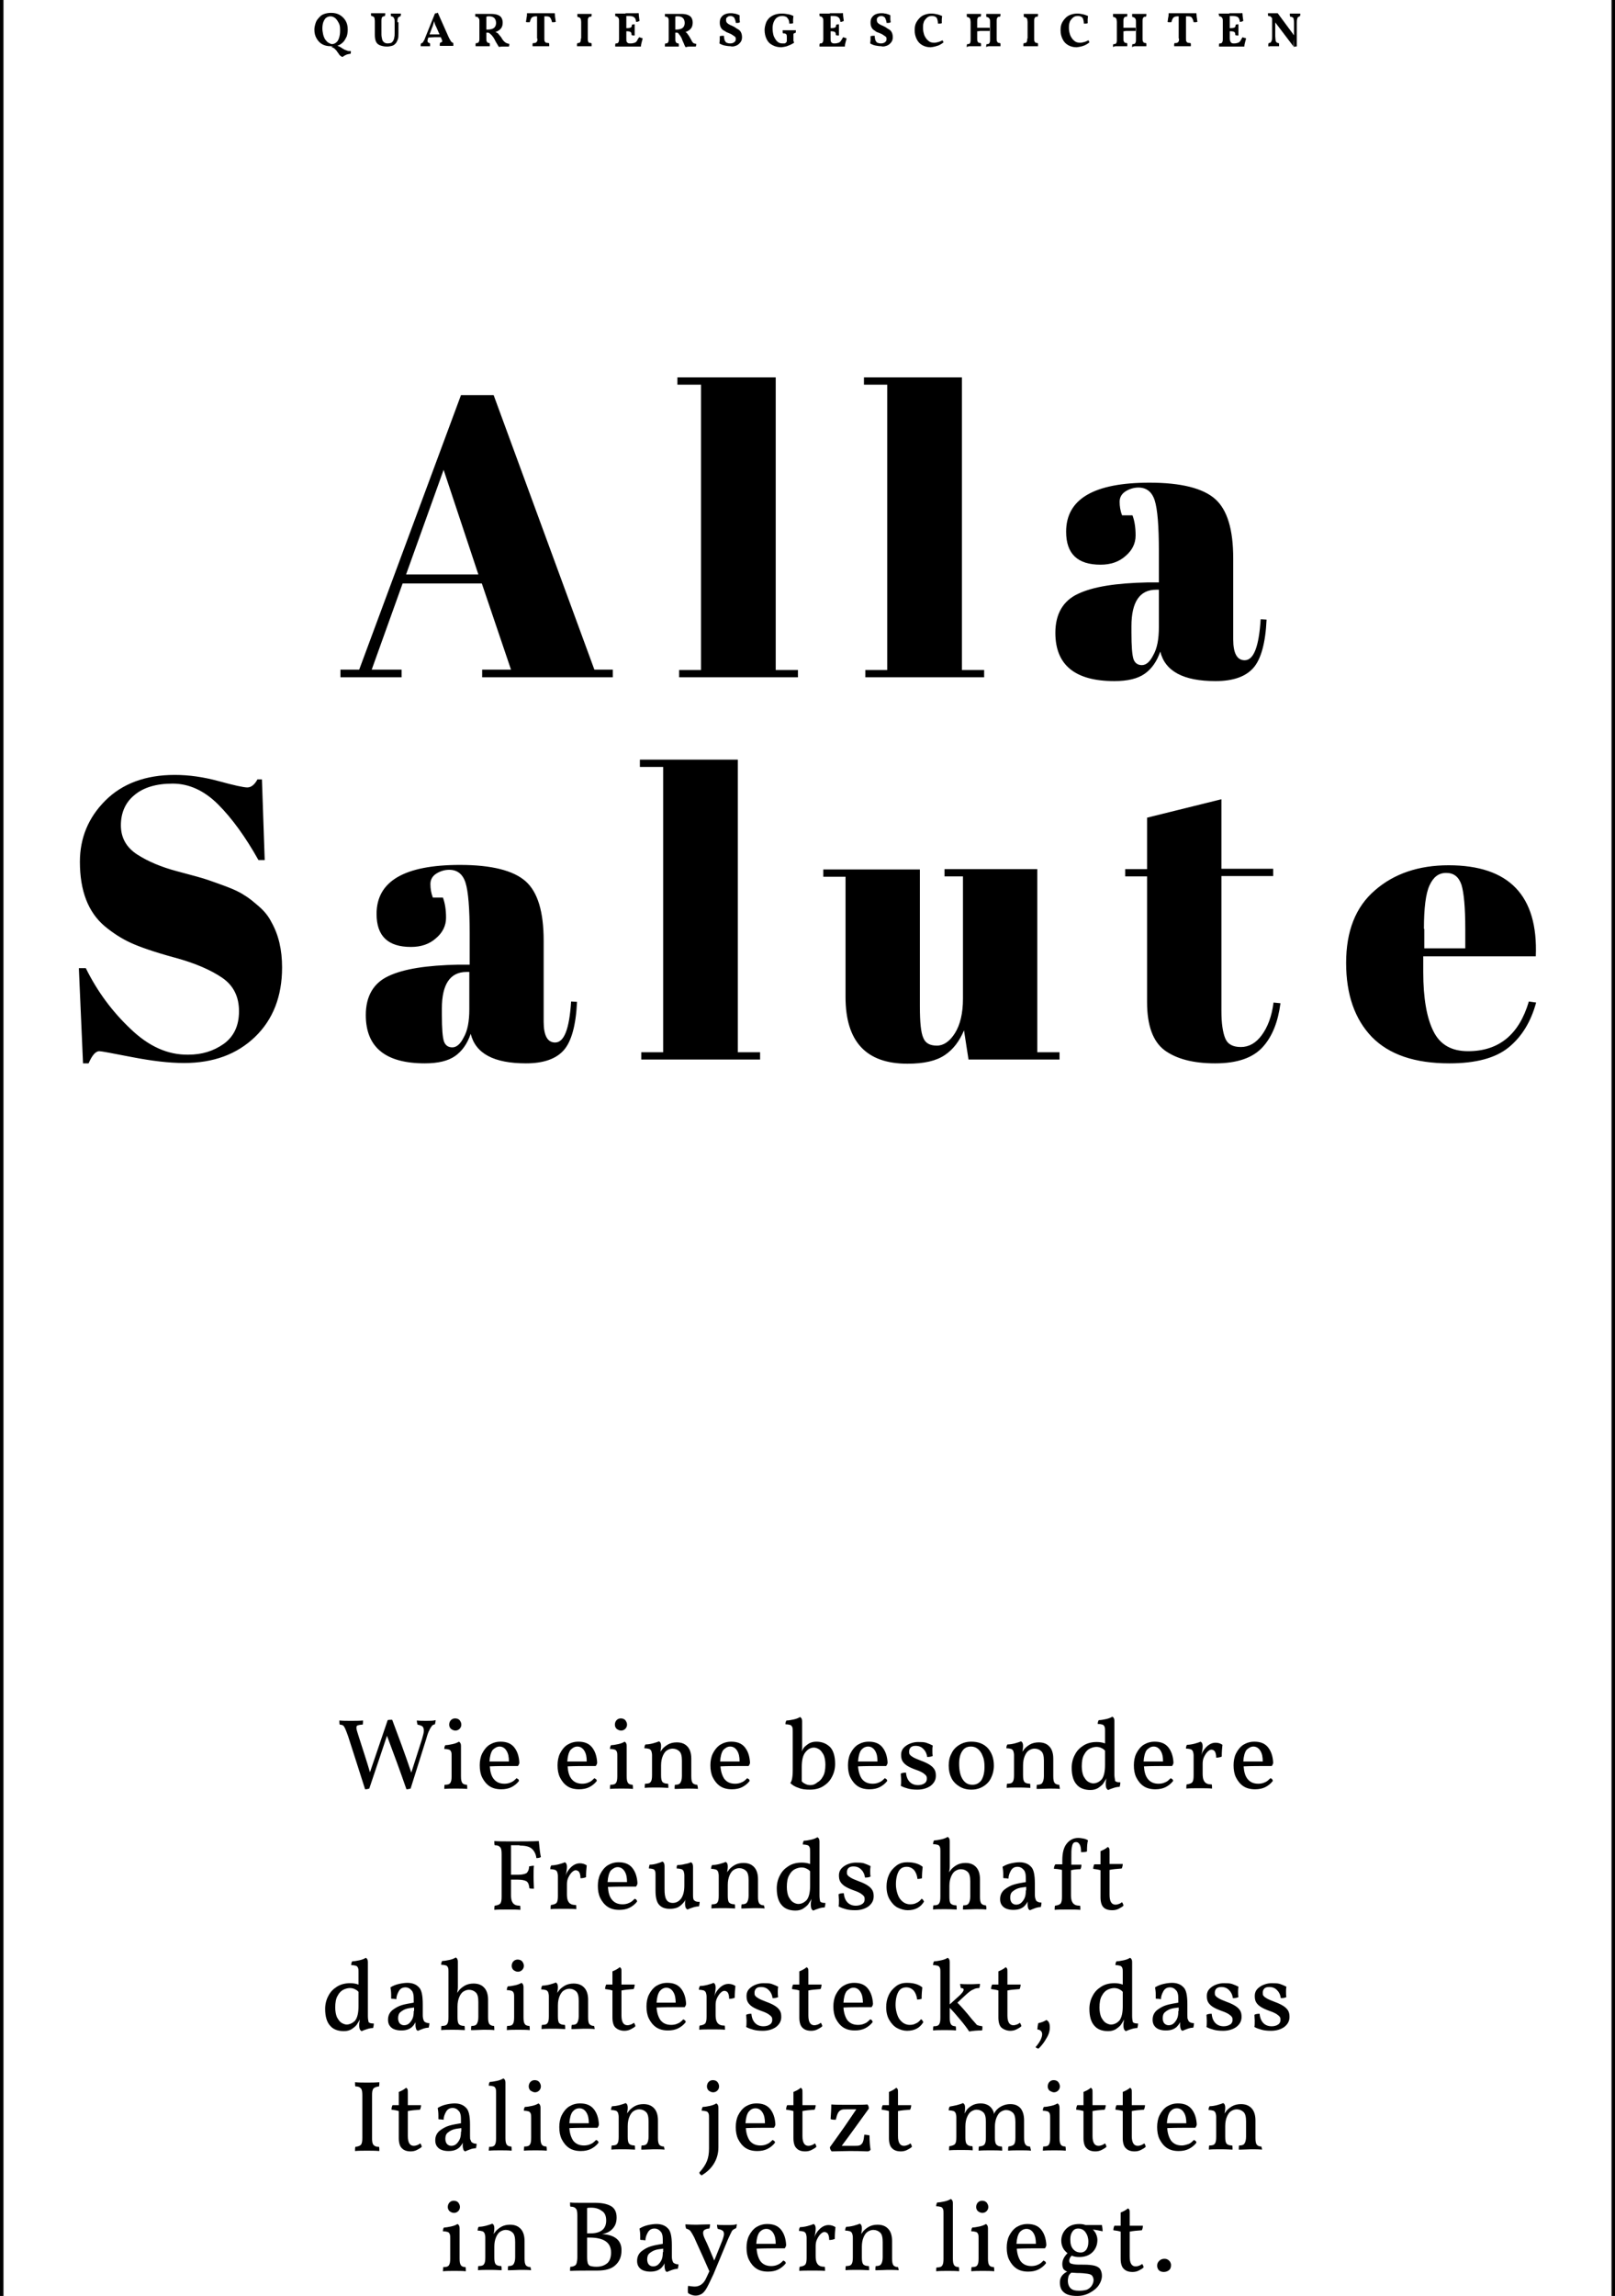
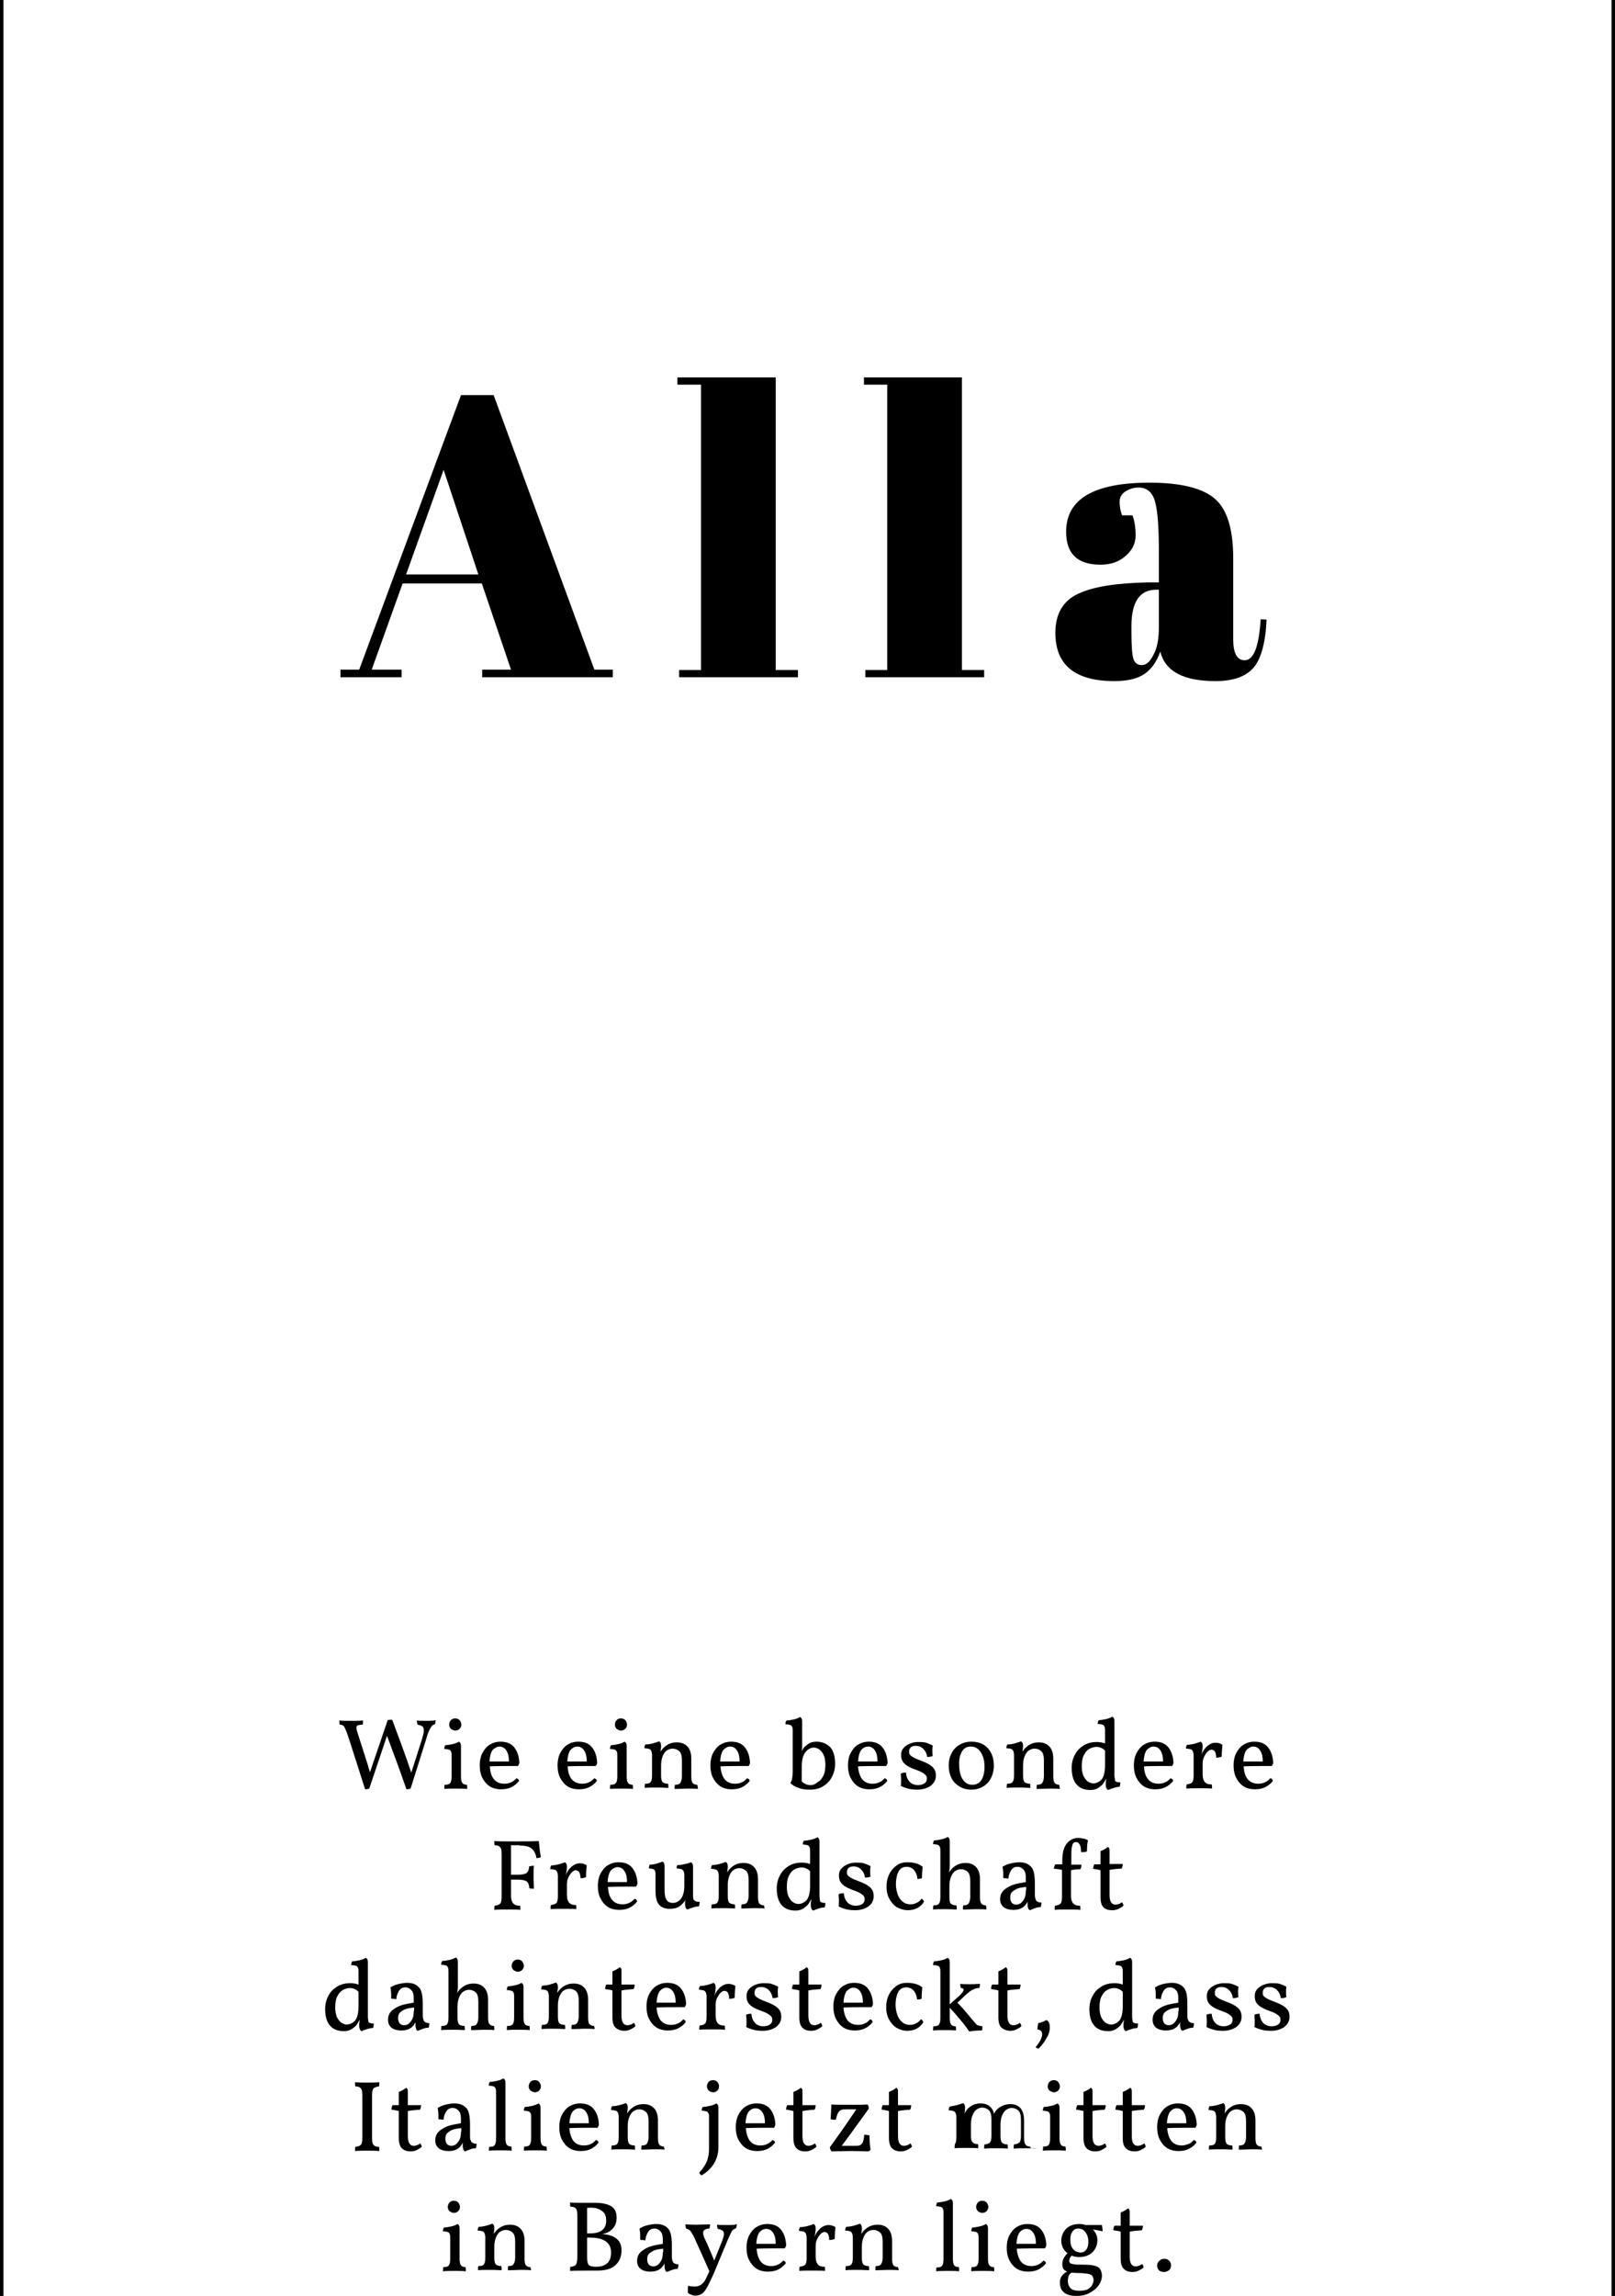
<svg xmlns="http://www.w3.org/2000/svg" version="1.1" id="Ebene_1" x="0px" y="0px" viewBox="0 0 464.9 660.7" xml:space="preserve">
  <g>
-     <path d="M409.9,267.3c0-5.9,0.5-10.1,1.6-12.5s2.6-3.6,4.8-3.6s3.6,1.1,4.4,3.4c0.7,2.3,1.1,6.5,1.1,12.7v5.6h-11.8V267.3z    M417.2,306c7.6,0,13.3-1.5,17.1-4.6c3.8-3.1,6.4-7.4,7.9-12.9l-2.1-0.3c-2.8,9.5-8.6,14.3-17.5,14.3c-4.8,0-8.1-1.9-10-5.8   c-1.9-3.8-2.9-9.5-2.9-17v-4.5h32.4c0.7-17.5-7.7-26.2-25.1-26.2c-8.6,0-15.7,2.4-21.2,7.2c-5.6,4.8-8.3,11.8-8.3,20.9   c0,9.1,2.5,16.2,7.4,21.3C399.9,303.5,407.3,306,417.2,306 M335.2,302.2c3.4,2.5,8.2,3.8,14.6,3.8c6.4,0,10.9-1.6,13.7-4.7   c2.8-3.1,4.4-7.3,5.1-12.6l-2-0.2c-0.5,4-1.7,7.1-3.4,9.4c-1.7,2.3-3.7,3.4-6,3.4c-2.3,0-3.8-0.8-4.5-2.5c-0.7-1.7-1.1-4.3-1.1-7.9   v-38.8h14.9v-2.1h-14.9V230l-21.4,5.3v14.8h-6.3v2.1h6.3v36.2C330.2,295.1,331.9,299.7,335.2,302.2 M304.9,302.8h-6.3v-52.7h-26.7   v2.1h5.3v35.2c0,4.2-0.8,7.5-2.3,9.9c-1.5,2.4-3.3,3.6-5.2,3.6c-2,0-3.3-0.7-3.9-2.2c-0.7-1.5-1-4.5-1-9.1v-39.4h-27.8v2.1h6.4   v34.6c0,12.8,5.9,19.2,17.8,19.2c4.8,0,8.3-0.8,10.8-2.5c2.4-1.6,4.2-4,5.5-7.1l1.3,8.4h26.2V302.8z M184.1,220.7h6.8v82.1h-6.3   v2.1h34.2v-2.1h-6.4v-84.2h-28.2V220.7z M127.2,292v-1.8c0-7,2.4-10.5,7.1-10.5h0.8v10.7c0,3.5-0.5,6.2-1.6,8.1   c-1,2-2.1,2.9-3.3,2.9c-1.2,0-2-0.6-2.4-1.7C127.4,298.5,127.2,296,127.2,292 M111.8,280.9c-4.3,2-6.5,5.8-6.5,11.2   c0,9.3,5.7,13.9,17,13.9c3.8,0,6.7-0.7,8.7-2.1c2-1.4,3.5-3.5,4.5-6.4c1.4,5.7,6.7,8.5,15.9,8.5c5.1,0,8.7-1.3,10.9-3.8   c2.2-2.5,3.5-7.2,3.8-13.9l-1.7-0.1c-0.5,7.9-2,11.8-4.6,11.8c-2.2,0-3.3-2-3.3-6v-23.3c0-8.3-1.7-14-5.2-17.1   c-3.5-3.1-9.8-4.7-18.9-4.7c-16,0-24,4.7-24,14.1c0,6.4,3.3,9.5,9.9,9.5c2.9,0,5.3-0.8,7.2-2.5c1.9-1.6,2.9-3.6,2.9-5.9   c0-2.3-0.3-4.2-0.9-5.8h-2.9c-0.5-1.3-0.7-2.6-0.7-3.9c0-1.3,0.6-2.3,1.7-3c1.1-0.7,2.4-1.1,3.7-1.1c2.3,0,3.9,1.2,4.7,3.7   c0.8,2.5,1.2,7.4,1.2,14.7v8.9h-3.3C122.8,277.8,116.2,278.8,111.8,280.9 M37.6,296.1c-5.3-5-9.6-10.8-12.9-17.5h-2l1.2,27.4h1.6   c1-2.3,2-3.5,3.1-3.5c0.6,0,3.7,0.6,9.4,1.7s10.6,1.7,15,1.7c8.4,0,15.2-2.5,20.4-7.5c5.2-5,7.8-11.7,7.8-20c0-5.1-1-9.4-3.1-13.1   c-0.8-1.6-2-3.1-3.5-4.4c-1.5-1.3-2.9-2.5-4.3-3.3c-1.3-0.9-3.1-1.7-5.2-2.5c-2.1-0.8-3.9-1.4-5.3-1.9c-1.4-0.5-4.4-1.3-8.9-2.5   c-4.5-1.2-8.3-2.8-11.4-4.8c-3.1-2-4.7-4.8-4.7-8.4c0-3.6,1.3-6.6,3.9-8.7c2.6-2.2,6.3-3.3,11-3.3s9.1,2,13.1,6   c4,4,7.9,9.4,11.6,16h1.8l-0.8-23.2h-1.3c-0.8,1.5-1.8,2.3-2.9,2.3c-1.1,0-3.8-0.6-8.2-1.8c-4.4-1.2-8.6-1.8-12.7-1.8   c-8.4,0-15.1,2.5-20,7.4c-4.9,4.9-7.3,10.8-7.3,17.6c0,8.4,2.4,14.5,7.1,18.5c2.4,2,4.9,3.6,7.5,4.8c2.6,1.2,6.9,2.7,12.8,4.3   c5.9,1.6,10.4,3.6,13.6,5.8c3.2,2.2,4.8,5.4,4.8,9.6c0,4.2-1.5,7.3-4.4,9.4c-3,2.1-6.3,3.1-10.2,3.1   C48.3,303.6,42.8,301.1,37.6,296.1" />
    <path d="M325.7,182v-1.8c0-7,2.4-10.5,7.1-10.5h0.8v10.7c0,3.5-0.5,6.2-1.6,8.1c-1,2-2.1,2.9-3.3,2.9c-1.2,0-2-0.6-2.4-1.7   C325.9,188.5,325.7,186,325.7,182 M310.3,170.9c-4.3,2-6.5,5.8-6.5,11.2c0,9.3,5.7,13.9,17,13.9c3.8,0,6.7-0.7,8.7-2.1   c2-1.4,3.5-3.5,4.5-6.4c1.4,5.7,6.7,8.5,15.9,8.5c5.1,0,8.7-1.3,10.9-3.8c2.2-2.5,3.5-7.2,3.8-13.9l-1.7-0.1   c-0.5,7.9-2,11.8-4.6,11.8c-2.2,0-3.3-2-3.3-6v-23.3c0-8.3-1.7-14-5.2-17.1c-3.5-3.1-9.8-4.7-18.9-4.7c-16,0-24,4.7-24,14.1   c0,6.4,3.3,9.5,9.9,9.5c2.9,0,5.3-0.8,7.2-2.5c1.9-1.6,2.9-3.6,2.9-5.9c0-2.3-0.3-4.2-0.9-5.8H323c-0.5-1.3-0.7-2.6-0.7-3.9   c0-1.3,0.6-2.3,1.7-3c1.1-0.7,2.4-1.1,3.7-1.1c2.3,0,3.9,1.2,4.7,3.7c0.8,2.5,1.2,7.4,1.2,14.7v8.9h-3.3   C321.3,167.8,314.7,168.8,310.3,170.9 M248.6,110.7h6.8v82.1h-6.3v2.1h34.2v-2.1h-6.4v-84.2h-28.2V110.7z M195,110.7h6.8v82.1h-6.3   v2.1h34.2v-2.1h-6.4v-84.2H195V110.7z M137.7,165.3h-20.8l10.8-30.1L137.7,165.3z M138.8,192.7v2.2h37.6v-2.2h-5.3l-29-79h-9.4   l-29.3,79H98v2.2h17.6v-2.2H107l8.9-24.8h22.8l8.4,24.8H138.8z" />
    <path d="M335,653.8c0.6,0,1.1-0.2,1.5-0.5c0.4-0.3,0.6-0.8,0.6-1.5c0-0.4-0.2-0.9-0.5-1.2c-0.4-0.4-0.8-0.6-1.4-0.6   c-0.6,0-1.1,0.2-1.5,0.6c-0.4,0.4-0.6,0.8-0.6,1.4c0,0.5,0.2,1,0.5,1.3C333.9,653.6,334.4,653.8,335,653.8 M326,653.8   c0.6,0,1.2-0.1,1.8-0.4c0.6-0.3,1.1-0.6,1.4-0.9c0-0.3-0.2-0.7-0.4-1c-0.3,0.2-0.6,0.4-0.9,0.5c-0.3,0.1-0.6,0.2-1,0.2   c-1.1,0-1.7-0.9-1.7-2.8v-7.2c0.9-0.2,2.1-0.3,3.5-0.4c0.2-0.4,0.3-0.9,0.3-1.3h-3.8v-3.5c0-0.6,0-0.9-0.1-1.1   c-0.1-0.2-0.2-0.3-0.4-0.4c-0.7,0.6-1.4,0.9-2.1,1.2v3.8h-1.8c-0.2,0.4-0.3,0.8-0.3,1.3c0.8,0.1,1.5,0.2,2.1,0.4v7.8   c0,1.3,0.3,2.3,0.8,2.8C324,653.5,324.9,653.8,326,653.8 M310.7,659.2c-1.2,0-2-0.2-2.5-0.7c-0.5-0.5-0.8-1.2-0.8-2.2   c0-0.5,0.1-0.9,0.2-1.3c0.1-0.3,0.4-0.7,0.8-1c0.6,0,1.1,0.1,1.6,0.1c1.3,0,2.3,0.1,3,0.2c0.7,0.1,1.2,0.3,1.4,0.6s0.4,0.7,0.4,1.2   c0,0.6-0.2,1.1-0.5,1.6c-0.3,0.5-0.8,0.9-1.4,1.2C312.2,659.1,311.5,659.2,310.7,659.2 M310.4,641.3c0.9,0,1.6,0.4,2.1,1.1   c0.5,0.7,0.8,1.6,0.8,2.7c0,1-0.2,1.7-0.6,2.3c-0.4,0.5-0.9,0.8-1.6,0.8c-0.9,0-1.6-0.3-2.2-1s-0.8-1.6-0.8-2.8   c0-0.9,0.2-1.6,0.6-2.2C309.1,641.6,309.6,641.3,310.4,641.3 M312,651.7c-1.3,0-2.2,0-2.8-0.1c-0.6-0.1-0.9-0.2-1.1-0.3   c-0.2-0.2-0.3-0.4-0.3-0.8c0-0.4,0.2-0.9,0.7-1.4c0.7,0.3,1.4,0.4,2.2,0.4c1.6,0,2.9-0.5,3.8-1.4c0.9-0.9,1.4-2.1,1.4-3.5   c0-0.5-0.1-1-0.3-1.5c-0.2-0.6-0.6-1.1-1-1.5c1,0.1,1.9,0.3,2.8,0.5c0-0.7-0.1-1.3-0.2-1.8h-4.7c-0.5-0.2-1.1-0.3-1.8-0.3   c-1.7,0-2.9,0.5-3.8,1.4c-0.9,0.9-1.4,2.1-1.4,3.4c0,0.8,0.2,1.5,0.5,2.1c0.3,0.6,0.8,1.1,1.3,1.5c-1,1-1.5,2-1.5,3.1   c0,0.6,0.1,1,0.3,1.4c0.2,0.3,0.6,0.6,1.1,0.8c-1.4,0.7-2.1,1.7-2.1,3.1c0,1.3,0.4,2.3,1.2,2.9c0.8,0.7,2.1,1,3.8,1   c1.3,0,2.5-0.3,3.6-0.9c1.1-0.6,2-1.3,2.6-2.2c0.6-0.9,0.9-1.8,0.9-2.7c0-0.8-0.2-1.4-0.5-1.9c-0.3-0.5-0.9-0.8-1.6-1   C314.3,651.8,313.3,651.7,312,651.7 M295.5,641.4c0.8,0,1.5,0.4,2,1.2c0.5,0.8,0.7,1.8,0.7,3.1h-5.6c0.1-1.5,0.4-2.6,0.9-3.3   C294.1,641.7,294.8,641.4,295.5,641.4 M300.4,650.5c-0.5,0.5-1,1-1.6,1.2c-0.6,0.3-1.3,0.4-1.9,0.4c-1.4,0-2.4-0.5-3.1-1.4   c-0.6-0.9-1-2.1-1.1-3.6c2-0.1,4.7-0.1,8.1-0.1c0.2-0.3,0.4-0.6,0.4-1c-0.1-1.8-0.6-3.3-1.5-4.4c-0.9-1.1-2.2-1.6-3.9-1.6   c-1.2,0-2.2,0.3-3.2,0.9c-0.9,0.6-1.6,1.5-2.1,2.5c-0.5,1-0.7,2.2-0.7,3.4c0,1.3,0.2,2.5,0.7,3.5c0.5,1,1.2,1.9,2.1,2.5   c0.9,0.6,2,0.9,3.4,0.9c1.1,0,2.1-0.2,2.9-0.6c0.8-0.4,1.6-1,2.2-1.8c0-0.2-0.1-0.3-0.2-0.5C300.7,650.7,300.5,650.6,300.4,650.5    M279.6,653.6c1-0.1,2.1-0.1,3.3-0.1c1.2,0,2.3,0,3.3,0.1c0-0.5,0-0.9-0.1-1.2c-0.6,0-1.1-0.2-1.3-0.5c-0.3-0.4-0.4-1-0.4-2v-8.7   c0-0.6-0.2-1-0.6-1.2c-0.3,0.2-0.9,0.5-1.8,0.7c-0.9,0.2-1.6,0.3-2.1,0.3c-0.2,0.3-0.3,0.6-0.3,1.1c0.6,0,1.1,0.1,1.4,0.2   c0.3,0.1,0.5,0.4,0.6,0.7c0.1,0.3,0.1,0.7,0.1,1.2v5.7c0,1-0.1,1.6-0.4,2c-0.3,0.4-0.8,0.5-1.6,0.5   C279.6,652.7,279.6,653.1,279.6,653.6 M282.8,636.8c0.5,0,0.9-0.2,1.2-0.5c0.3-0.3,0.5-0.7,0.5-1.2c0-0.5-0.2-0.9-0.5-1.3   c-0.3-0.3-0.7-0.5-1.3-0.5c-0.5,0-0.9,0.2-1.2,0.5c-0.3,0.3-0.5,0.8-0.5,1.3c0,0.5,0.2,0.9,0.5,1.2   C281.9,636.6,282.3,636.8,282.8,636.8 M269.5,653.6c1-0.1,2.1-0.1,3.3-0.1c1.2,0,2.3,0,3.3,0.1c0-0.5,0-0.9-0.1-1.2   c-0.6,0-1.1-0.2-1.3-0.5c-0.3-0.4-0.4-1-0.4-2V634c0-0.6-0.2-1-0.6-1.2c-0.3,0.2-0.9,0.5-1.8,0.7c-0.9,0.2-1.6,0.3-2.1,0.3   c-0.2,0.3-0.3,0.6-0.3,1.1c0.6,0,1.1,0.1,1.4,0.2c0.3,0.1,0.5,0.4,0.6,0.7c0.1,0.3,0.1,0.7,0.1,1.2v13c0,1-0.1,1.6-0.4,2   c-0.3,0.4-0.8,0.5-1.6,0.5C269.5,652.7,269.5,653.1,269.5,653.6 M258.5,652.4c-0.6,0-1-0.2-1.3-0.5c-0.3-0.4-0.4-1-0.4-2v-5   c0-1.6-0.4-2.8-1.2-3.6c-0.8-0.8-1.8-1.1-3-1.1c-0.9,0-1.8,0.2-2.5,0.6c-0.7,0.4-1.3,0.9-1.7,1.4c-0.1,0.2-0.2,0.3-0.3,0.4   c-0.1,0.1-0.1,0.2-0.2,0.3c0.1-0.5,0.2-1.1,0.2-1.7c0-0.7-0.2-1.1-0.6-1.3c-0.4,0.2-1.1,0.4-1.8,0.6c-0.8,0.2-1.5,0.3-2.1,0.3   c-0.2,0.3-0.3,0.6-0.3,1.1c0.6,0,1.1,0.1,1.4,0.2c0.3,0.1,0.5,0.4,0.6,0.6c0.1,0.3,0.2,0.7,0.2,1.2v5.7c0,1-0.1,1.6-0.4,2   c-0.3,0.4-0.8,0.5-1.6,0.5c-0.1,0.3-0.1,0.7-0.1,1.2c0.8-0.1,2-0.1,3.4-0.1c0.7,0,1.8,0,3.4,0.1c0-0.5,0-1-0.1-1.2   c-0.8,0-1.3-0.2-1.6-0.5c-0.3-0.4-0.4-1-0.4-2v-3.1c0-1.1,0.2-2,0.5-2.7c0.3-0.7,0.7-1.3,1.2-1.6c0.5-0.3,1-0.5,1.6-0.5   c0.8,0,1.5,0.3,2,0.8c0.5,0.5,0.7,1.4,0.7,2.7v4.4c0,0.9-0.2,1.6-0.5,2c-0.3,0.4-0.8,0.5-1.5,0.5c-0.1,0.3-0.1,0.7-0.1,1.2   c0.3,0,0.4,0,0.6,0c1.1,0,2.1-0.1,2.9-0.1c1.3,0,2.3,0,3.2,0.1C258.7,653.1,258.6,652.7,258.5,652.4 M238.5,640.3   c-1.3,0-2.5,0.8-3.5,2.3c-0.1,0.2-0.3,0.5-0.4,0.8c-0.1,0.3-0.2,0.6-0.2,0.7c0-0.1,0.1-0.4,0.2-1c0.1-0.6,0.2-1.2,0.2-1.8   c0-0.7-0.2-1.1-0.6-1.3c-0.4,0.2-1.1,0.4-1.8,0.6c-0.8,0.2-1.5,0.3-2.1,0.3c-0.2,0.3-0.3,0.6-0.3,1.1c0.6,0,1.1,0.1,1.4,0.2   c0.3,0.1,0.5,0.4,0.6,0.6c0.1,0.3,0.2,0.7,0.2,1.2v5.7c0,1-0.1,1.6-0.4,2c-0.3,0.3-0.8,0.5-1.6,0.6c-0.1,0.3-0.1,0.7-0.1,1.2   c0.8-0.1,2-0.1,3.8-0.1c1.5,0,2.8,0,3.6,0.1c0-0.6,0-1-0.1-1.2c-0.7,0-1.2-0.1-1.5-0.3c-0.4-0.2-0.6-0.5-0.8-0.9   c-0.2-0.4-0.3-1.1-0.3-1.9v-2.8c0-0.7,0.1-1.4,0.4-2c0.3-0.6,0.6-1.1,1-1.5c0.4-0.4,0.8-0.6,1.1-0.6c0.4,0,0.8,0.2,1,0.5   c0.2,0.3,0.4,0.9,0.4,1.8c0.6,0,1.1-0.1,1.6-0.3c0-1.4,0.1-2.5,0.2-3.4C239.9,640.5,239.2,640.3,238.5,640.3 M220.6,641.4   c0.8,0,1.5,0.4,2,1.2c0.5,0.8,0.7,1.8,0.7,3.1h-5.6c0.1-1.5,0.4-2.6,0.9-3.3C219.2,641.7,219.9,641.4,220.6,641.4 M225.5,650.5   c-0.5,0.5-1,1-1.6,1.2c-0.6,0.3-1.3,0.4-1.9,0.4c-1.4,0-2.4-0.5-3.1-1.4c-0.6-0.9-1-2.1-1.1-3.6c2-0.1,4.7-0.1,8.1-0.1   c0.2-0.3,0.4-0.6,0.4-1c-0.1-1.8-0.6-3.3-1.5-4.4c-0.9-1.1-2.2-1.6-3.9-1.6c-1.2,0-2.2,0.3-3.2,0.9c-0.9,0.6-1.6,1.5-2.1,2.5   c-0.5,1-0.7,2.2-0.7,3.4c0,1.3,0.2,2.5,0.7,3.5c0.5,1,1.2,1.9,2.1,2.5s2,0.9,3.4,0.9c1.1,0,2.1-0.2,2.9-0.6c0.8-0.4,1.6-1,2.2-1.8   c0-0.2-0.1-0.3-0.2-0.5C225.8,650.7,225.7,650.6,225.5,650.5 M209.3,640.3c-1.3,0-2.3,0-2.9-0.1c0,0.4,0.1,0.9,0.2,1.2   c0.6,0.1,1.1,0.3,1.4,0.5c0.3,0.2,0.4,0.6,0.4,1c0,0.4-0.2,1.1-0.5,1.9l-2,5l-0.3,0.7c-1.1-2.6-1.9-4.6-2.6-6   c-0.4-0.8-0.6-1.5-0.6-1.9c0-0.4,0.1-0.7,0.4-0.9c0.3-0.2,0.8-0.4,1.4-0.4c0.1-0.3,0.2-0.7,0.2-1.2c-1.6,0-2.9,0.1-3.8,0.1   c-0.7,0-1.8,0-3.3-0.1c0,0.5,0.1,0.9,0.2,1.2c0.3,0.1,0.6,0.2,0.9,0.4c0.3,0.2,0.5,0.5,0.8,1c0.3,0.5,0.7,1.2,1.1,2.2   c1.6,3.5,2.9,6.4,3.9,8.7c-0.6,1.3-1,2.2-1.3,2.7c-0.7,1.1-1.7,1.7-2.9,1.7c-0.6,0-1.2-0.1-1.9-0.2c-0.1,0.4-0.1,0.8-0.1,1.2   c0,0.4,0,0.7,0.1,0.9c0.6,0.4,1.3,0.7,2.2,0.7c0.6,0,1.2-0.2,1.7-0.5c0.5-0.3,1-0.9,1.5-1.8c0.5-0.9,1.1-2.2,1.9-3.9l4.2-10.1   c0.5-1.1,0.9-1.9,1.1-2.3c0.3-0.4,0.7-0.6,1.2-0.8c0.1-0.3,0.2-0.7,0.2-1.2C211.6,640.3,210.6,640.3,209.3,640.3 M190.8,648.1   c0,0.9-0.1,1.7-0.4,2.3c-0.3,0.6-0.7,1.1-1.1,1.4c-0.4,0.3-0.9,0.4-1.3,0.4c-0.5,0-0.9-0.2-1.2-0.5c-0.3-0.3-0.5-0.9-0.5-1.5   c0-0.8,0.2-1.4,0.7-1.8s1-0.7,1.6-0.9c0.6-0.2,1.4-0.3,2.3-0.4V648.1z M193.4,649.3v-3.2c0-1.3-0.1-2.4-0.3-3.2   c-0.2-0.8-0.5-1.4-1-1.8c-0.7-0.7-1.8-1.1-3.1-1.1c-0.7,0-1.5,0.1-2.4,0.3c-0.9,0.2-1.7,0.5-2.5,1c0.1,0.6,0.2,1.3,0.2,2.2   c0,0.5,0,0.8,0,1c0.1,0.1,0.4,0.1,0.7,0.1s0.6,0.1,0.8,0.1c0-0.8,0.3-1.6,0.7-2.3c0.4-0.7,1-1.1,1.9-1.1c0.7,0,1.3,0.3,1.8,0.9   c0.3,0.3,0.4,0.7,0.5,1.1c0.1,0.5,0.1,1.3,0.1,2.4c-1.2,0.2-2.4,0.4-3.4,0.7c-1,0.3-1.9,0.8-2.8,1.5c-0.8,0.7-1.2,1.6-1.2,2.7   c0,1,0.3,1.7,1,2.3c0.6,0.5,1.6,0.8,2.8,0.8c1.3,0,2.3-0.3,3.1-1c0.4-0.4,0.8-0.9,1-1.4c0,0.2,0,0.4,0,0.8c0,0.5,0.1,0.9,0.2,1.2   c0.1,0.3,0.3,0.4,0.5,0.5c0.4-0.2,1-0.4,1.5-0.6c0.6-0.2,1.1-0.3,1.6-0.3c0.1-0.3,0.2-0.8,0.2-1.3c-0.5,0-0.9-0.1-1.2-0.3   c-0.3-0.1-0.4-0.4-0.5-0.7C193.5,650.4,193.4,649.9,193.4,649.3 M171.7,652.3c-0.8,0-1.3-0.1-1.7-0.2c-0.4-0.1-0.6-0.4-0.8-0.8   c-0.1-0.4-0.2-1-0.2-1.8v-5.6h0.7c4.1,0,6.2,1.4,6.2,4.3c0,1.3-0.3,2.3-1,3C174.1,651.9,173.1,652.3,171.7,652.3 M174.5,639   c0,2.4-1.5,3.7-4.6,3.7H169v-7.3c0.4-0.1,0.8-0.1,1.2-0.1c1.2,0,2.2,0.3,3,0.9C174.1,636.7,174.5,637.7,174.5,639 M173.3,642.9   c1.3-0.2,2.3-0.7,3.1-1.6c0.8-0.9,1.1-1.9,1.1-3.2c0-1.6-0.6-2.7-1.7-3.3c-1.1-0.6-2.6-0.9-4.5-0.9c-0.9,0-1.6,0-2.1,0l-2.1,0   c-1.2,0-2.2,0-3-0.1c0,0.6,0,1,0.1,1.2c0.8,0,1.3,0.2,1.6,0.6c0.3,0.3,0.4,1,0.4,2v11.9c0,0.8-0.1,1.3-0.2,1.7   c-0.1,0.4-0.3,0.7-0.6,0.8c-0.3,0.2-0.7,0.3-1.2,0.3c-0.1,0.3-0.1,0.7-0.1,1.2c1.4-0.1,4.1-0.1,7.9-0.1c2.3,0,4.1-0.5,5.2-1.6   c1.1-1,1.7-2.4,1.7-4.1C179,644.8,177.1,643.1,173.3,642.9 M152.7,652.4c-0.6,0-1-0.2-1.3-0.5c-0.3-0.4-0.4-1-0.4-2v-5   c0-1.6-0.4-2.8-1.2-3.6c-0.8-0.8-1.8-1.1-3-1.1c-0.9,0-1.8,0.2-2.5,0.6c-0.7,0.4-1.3,0.9-1.7,1.4c-0.1,0.2-0.2,0.3-0.3,0.4   c-0.1,0.1-0.1,0.2-0.2,0.3c0.1-0.5,0.2-1.1,0.2-1.7c0-0.7-0.2-1.1-0.6-1.3c-0.4,0.2-1.1,0.4-1.8,0.6c-0.8,0.2-1.5,0.3-2.1,0.3   c-0.2,0.3-0.3,0.6-0.3,1.1c0.6,0,1.1,0.1,1.4,0.2c0.3,0.1,0.5,0.4,0.6,0.6c0.1,0.3,0.2,0.7,0.2,1.2v5.7c0,1-0.1,1.6-0.4,2   c-0.3,0.4-0.8,0.5-1.6,0.5c-0.1,0.3-0.1,0.7-0.1,1.2c0.8-0.1,2-0.1,3.4-0.1c0.7,0,1.8,0,3.4,0.1c0-0.5,0-1-0.1-1.2   c-0.8,0-1.3-0.2-1.6-0.5c-0.3-0.4-0.4-1-0.4-2v-3.1c0-1.1,0.2-2,0.5-2.7c0.3-0.7,0.7-1.3,1.2-1.6c0.5-0.3,1-0.5,1.6-0.5   c0.8,0,1.5,0.3,2,0.8c0.5,0.5,0.7,1.4,0.7,2.7v4.4c0,0.9-0.2,1.6-0.5,2c-0.3,0.4-0.8,0.5-1.5,0.5c-0.1,0.3-0.1,0.7-0.1,1.2   c0.3,0,0.4,0,0.6,0c1.1,0,2.1-0.1,2.9-0.1c1.3,0,2.3,0,3.2,0.1C152.8,653.1,152.8,652.7,152.7,652.4 M127.5,653.6   c1-0.1,2.1-0.1,3.3-0.1c1.2,0,2.3,0,3.3,0.1c0-0.5,0-0.9-0.1-1.2c-0.6,0-1.1-0.2-1.3-0.5c-0.3-0.4-0.4-1-0.4-2v-8.7   c0-0.6-0.2-1-0.6-1.2c-0.3,0.2-0.9,0.5-1.8,0.7c-0.9,0.2-1.6,0.3-2.1,0.3c-0.2,0.3-0.3,0.6-0.3,1.1c0.6,0,1.1,0.1,1.4,0.2   c0.3,0.1,0.5,0.4,0.6,0.7c0.1,0.3,0.1,0.7,0.1,1.2v5.7c0,1-0.1,1.6-0.4,2c-0.3,0.4-0.8,0.5-1.6,0.5   C127.6,652.7,127.5,653.1,127.5,653.6 M130.7,636.8c0.5,0,0.9-0.2,1.2-0.5c0.3-0.3,0.5-0.7,0.5-1.2c0-0.5-0.2-0.9-0.5-1.3   c-0.3-0.3-0.7-0.5-1.3-0.5c-0.5,0-0.9,0.2-1.2,0.5c-0.3,0.3-0.5,0.8-0.5,1.3c0,0.5,0.2,0.9,0.5,1.2   C129.8,636.6,130.2,636.8,130.7,636.8" />
-     <path d="M363.1,617.7c-0.6,0-1-0.2-1.3-0.5c-0.3-0.4-0.4-1-0.4-2v-5c0-1.6-0.4-2.8-1.2-3.6c-0.8-0.8-1.8-1.1-3-1.1   c-0.9,0-1.8,0.2-2.5,0.6c-0.7,0.4-1.3,0.9-1.7,1.4c-0.1,0.2-0.2,0.3-0.3,0.4c-0.1,0.1-0.1,0.2-0.2,0.3c0.1-0.5,0.2-1.1,0.2-1.7   c0-0.7-0.2-1.1-0.6-1.3c-0.4,0.2-1.1,0.4-1.8,0.6c-0.8,0.2-1.5,0.3-2.1,0.3c-0.2,0.3-0.3,0.6-0.3,1.1c0.6,0,1.1,0.1,1.4,0.2   c0.3,0.1,0.5,0.4,0.6,0.6c0.1,0.3,0.2,0.7,0.2,1.2v5.7c0,1-0.1,1.6-0.4,2c-0.3,0.4-0.8,0.5-1.6,0.5c-0.1,0.3-0.1,0.7-0.1,1.2   c0.8-0.1,2-0.1,3.4-0.1c0.7,0,1.8,0,3.4,0.1c0-0.5,0-1-0.1-1.2c-0.8,0-1.3-0.2-1.6-0.5c-0.3-0.4-0.4-1-0.4-2v-3.1   c0-1.1,0.2-2,0.5-2.7c0.3-0.7,0.7-1.3,1.2-1.6c0.5-0.3,1-0.5,1.6-0.5c0.8,0,1.5,0.3,2,0.8c0.5,0.5,0.7,1.4,0.7,2.7v4.4   c0,0.9-0.2,1.6-0.5,2c-0.3,0.4-0.8,0.5-1.5,0.5c-0.1,0.3-0.1,0.7-0.1,1.2c0.3,0,0.4,0,0.6,0c1.1,0,2.1-0.1,2.9-0.1   c1.3,0,2.3,0,3.2,0.1C363.3,618.4,363.2,618,363.1,617.7 M338.8,606.7c0.8,0,1.5,0.4,2,1.2c0.5,0.8,0.7,1.8,0.7,3.1h-5.6   c0.1-1.5,0.4-2.6,0.9-3.3C337.4,607,338,606.7,338.8,606.7 M343.7,615.8c-0.5,0.5-1,1-1.6,1.2s-1.3,0.4-1.9,0.4   c-1.4,0-2.4-0.5-3.1-1.4c-0.6-0.9-1-2.1-1.1-3.6c2-0.1,4.7-0.1,8.1-0.1c0.2-0.3,0.4-0.6,0.4-1c-0.1-1.8-0.6-3.3-1.5-4.4   c-0.9-1.1-2.2-1.6-3.9-1.6c-1.2,0-2.2,0.3-3.2,0.9c-0.9,0.6-1.6,1.5-2.1,2.5c-0.5,1-0.7,2.2-0.7,3.4c0,1.3,0.2,2.5,0.7,3.5   c0.5,1,1.2,1.9,2.1,2.5c0.9,0.6,2,0.9,3.4,0.9c1.1,0,2.1-0.2,2.9-0.6c0.8-0.4,1.6-1,2.2-1.8c0-0.2-0.1-0.3-0.2-0.5   C344,616,343.8,615.9,343.7,615.8 M326.6,619.1c0.6,0,1.2-0.1,1.8-0.4c0.6-0.3,1.1-0.6,1.4-0.9c0-0.3-0.2-0.7-0.4-1   c-0.3,0.2-0.6,0.4-0.9,0.5c-0.3,0.1-0.6,0.2-1,0.2c-1.1,0-1.7-0.9-1.7-2.8v-7.2c0.9-0.2,2.1-0.3,3.5-0.4c0.2-0.4,0.3-0.9,0.3-1.3   h-3.8v-3.5c0-0.6,0-0.9-0.1-1.1c-0.1-0.2-0.2-0.3-0.4-0.4c-0.7,0.6-1.4,0.9-2.1,1.2v3.8h-1.8c-0.2,0.4-0.3,0.8-0.3,1.3   c0.8,0.1,1.5,0.2,2.1,0.4v7.8c0,1.3,0.3,2.3,0.8,2.8C324.6,618.8,325.5,619.1,326.6,619.1 M315.3,619.1c0.6,0,1.2-0.1,1.8-0.4   c0.6-0.3,1.1-0.6,1.4-0.9c0-0.3-0.2-0.7-0.4-1c-0.3,0.2-0.6,0.4-0.9,0.5c-0.3,0.1-0.6,0.2-1,0.2c-1.1,0-1.7-0.9-1.7-2.8v-7.2   c0.9-0.2,2.1-0.3,3.5-0.4c0.2-0.4,0.3-0.9,0.3-1.3h-3.8v-3.5c0-0.6,0-0.9-0.1-1.1c-0.1-0.2-0.2-0.3-0.4-0.4   c-0.7,0.6-1.4,0.9-2.1,1.2v3.8h-1.8c-0.2,0.4-0.3,0.8-0.3,1.3c0.8,0.1,1.5,0.2,2.1,0.4v7.8c0,1.3,0.3,2.3,0.8,2.8   C313.3,618.8,314.2,619.1,315.3,619.1 M300.2,618.9c1-0.1,2.1-0.1,3.3-0.1c1.2,0,2.3,0,3.3,0.1c0-0.5,0-0.9-0.1-1.2   c-0.6,0-1.1-0.2-1.3-0.5c-0.3-0.4-0.4-1-0.4-2v-8.7c0-0.6-0.2-1-0.6-1.2c-0.3,0.2-0.9,0.5-1.8,0.7c-0.9,0.2-1.6,0.3-2.1,0.3   c-0.2,0.3-0.3,0.6-0.3,1.1c0.6,0,1.1,0.1,1.4,0.2c0.3,0.1,0.5,0.4,0.6,0.7c0.1,0.3,0.1,0.7,0.1,1.2v5.7c0,1-0.1,1.6-0.4,2   c-0.3,0.4-0.8,0.5-1.6,0.5C300.3,618,300.2,618.4,300.2,618.9 M303.4,602.1c0.5,0,0.9-0.2,1.2-0.5c0.3-0.3,0.5-0.7,0.5-1.2   c0-0.5-0.2-0.9-0.5-1.3c-0.3-0.3-0.7-0.5-1.3-0.5c-0.5,0-0.9,0.2-1.2,0.5c-0.3,0.3-0.5,0.8-0.5,1.3c0,0.5,0.2,0.9,0.5,1.2   C302.6,601.9,303,602.1,303.4,602.1 M296.5,617.7c-0.6,0-1.1-0.2-1.3-0.6c-0.3-0.3-0.4-1-0.4-1.9v-5c0-1.6-0.4-2.8-1.1-3.6   c-0.8-0.8-1.7-1.1-2.9-1.1c-0.9,0-1.7,0.2-2.5,0.6s-1.3,0.9-1.7,1.4c-0.2,0.3-0.4,0.6-0.5,0.9c0-0.2,0-0.5-0.1-0.7   c-0.3-0.8-0.8-1.4-1.4-1.8c-0.7-0.4-1.4-0.6-2.3-0.6c-0.9,0-1.8,0.2-2.5,0.6c-0.7,0.4-1.3,0.9-1.6,1.4c-0.1,0.1-0.2,0.4-0.5,0.9   c0.1-0.8,0.1-1.4,0.1-1.8c0-0.6-0.2-1-0.6-1.2c-0.4,0.2-1,0.4-1.8,0.6c-0.8,0.2-1.5,0.3-2,0.4c-0.2,0.3-0.3,0.6-0.3,1.1   c0.6,0,1.1,0.1,1.4,0.2c0.3,0.1,0.5,0.4,0.6,0.6c0.1,0.3,0.2,0.7,0.2,1.2v5.7c0,1-0.1,1.6-0.4,2c-0.3,0.3-0.8,0.5-1.6,0.6   c-0.1,0.3-0.1,0.7-0.1,1.2c0.9-0.1,2.1-0.1,3.4-0.1c1.3,0,2.5,0,3.4,0.1c0-0.5,0-1-0.1-1.2c-0.8,0-1.3-0.2-1.6-0.6   c-0.3-0.3-0.4-1-0.4-1.9v-3.2c0-1.1,0.2-2,0.5-2.7c0.3-0.7,0.7-1.3,1.2-1.6c0.5-0.3,1-0.5,1.5-0.5c0.8,0,1.5,0.3,2,0.8   c0.5,0.5,0.7,1.4,0.7,2.7v4.5c0,1-0.1,1.6-0.4,2s-0.8,0.5-1.6,0.6c-0.1,0.3-0.1,0.7-0.1,1.2c1-0.1,2.2-0.1,3.4-0.1   c1.3,0,2.5,0,3.4,0.1c0-0.5,0-1-0.1-1.2c-0.8,0-1.3-0.2-1.6-0.6c-0.3-0.3-0.4-1-0.4-2v-3.1c0-1.1,0.2-2,0.5-2.7   c0.3-0.7,0.7-1.3,1.2-1.6c0.5-0.3,1-0.5,1.5-0.5c0.8,0,1.5,0.3,2,0.8c0.5,0.5,0.7,1.4,0.7,2.7v4.4c0,1-0.1,1.6-0.4,2   c-0.3,0.3-0.8,0.5-1.6,0.6c-0.1,0.3-0.1,0.7-0.1,1.2c1-0.1,2.1-0.1,3.4-0.1c1.2,0,2.3,0,3.2,0.1C296.7,618.4,296.6,618,296.5,617.7    M259.3,619.1c0.6,0,1.2-0.1,1.8-0.4c0.6-0.3,1.1-0.6,1.4-0.9c0-0.3-0.2-0.7-0.4-1c-0.3,0.2-0.6,0.4-0.9,0.5   c-0.3,0.1-0.6,0.2-1,0.2c-1.1,0-1.7-0.9-1.7-2.8v-7.2c0.9-0.2,2.1-0.3,3.5-0.4c0.2-0.4,0.3-0.9,0.3-1.3h-3.8v-3.5   c0-0.6,0-0.9-0.1-1.1c-0.1-0.2-0.2-0.3-0.4-0.4c-0.7,0.6-1.4,0.9-2.1,1.2v3.8h-1.8c-0.2,0.4-0.3,0.8-0.3,1.3   c0.8,0.1,1.5,0.2,2.1,0.4v7.8c0,1.3,0.3,2.3,0.8,2.8C257.3,618.8,258.2,619.1,259.3,619.1 M250.3,614.5c-0.5-0.1-1-0.2-1.5-0.2   c-0.1,0.9-0.2,1.6-0.4,2.1c-0.2,0.4-0.4,0.7-0.8,0.9c-0.4,0.2-0.9,0.2-1.6,0.2h-3.7c1-1.3,2.3-3.1,3.9-5.3c1.6-2.2,2.9-4,3.9-5.4   c0-0.5-0.1-0.9-0.4-1.2c-1.1,0.1-2.8,0.1-5.1,0.1c-2.4,0-4.1,0-5.3-0.1c0,1.3-0.1,2.7-0.2,4.2c0.4,0.2,0.9,0.2,1.5,0.2   c0.2-0.9,0.4-1.5,0.6-1.9c0.2-0.4,0.5-0.7,0.9-0.9c0.4-0.2,0.9-0.2,1.7-0.2h2.7c-0.7,1-1.8,2.7-3.4,5s-3,4.2-4.2,5.9   c0,0.5,0.2,0.8,0.5,1.2c1.4,0,3.1-0.1,5.1-0.1c1.5,0,3.2,0,5.2,0.1c0.4,0,0.8-0.2,0.9-0.5C250.4,617.4,250.3,616.1,250.3,614.5    M231.8,619.1c0.6,0,1.2-0.1,1.8-0.4c0.6-0.3,1.1-0.6,1.4-0.9c0-0.3-0.2-0.7-0.4-1c-0.3,0.2-0.6,0.4-0.9,0.5   c-0.3,0.1-0.6,0.2-1,0.2c-1.1,0-1.7-0.9-1.7-2.8v-7.2c0.9-0.2,2.1-0.3,3.5-0.4c0.2-0.4,0.3-0.9,0.3-1.3H231v-3.5   c0-0.6,0-0.9-0.1-1.1s-0.2-0.3-0.4-0.4c-0.7,0.6-1.4,0.9-2.1,1.2v3.8h-1.8c-0.2,0.4-0.3,0.8-0.3,1.3c0.8,0.1,1.5,0.2,2.1,0.4v7.8   c0,1.3,0.3,2.3,0.8,2.8C229.8,618.8,230.6,619.1,231.8,619.1 M217.5,606.7c0.8,0,1.5,0.4,2,1.2c0.5,0.8,0.7,1.8,0.7,3.1h-5.6   c0.1-1.5,0.4-2.6,0.9-3.3C216.1,607,216.7,606.7,217.5,606.7 M222.4,615.8c-0.5,0.5-1,1-1.6,1.2c-0.6,0.3-1.3,0.4-1.9,0.4   c-1.4,0-2.4-0.5-3.1-1.4c-0.6-0.9-1-2.1-1.1-3.6c2-0.1,4.7-0.1,8.1-0.1c0.2-0.3,0.4-0.6,0.4-1c-0.1-1.8-0.6-3.3-1.5-4.4   c-0.9-1.1-2.2-1.6-3.9-1.6c-1.2,0-2.2,0.3-3.2,0.9c-0.9,0.6-1.6,1.5-2.1,2.5c-0.5,1-0.7,2.2-0.7,3.4c0,1.3,0.2,2.5,0.7,3.5   c0.5,1,1.2,1.9,2.1,2.5c0.9,0.6,2,0.9,3.4,0.9c1.1,0,2.1-0.2,2.9-0.6c0.8-0.4,1.6-1,2.2-1.8c0-0.2-0.1-0.3-0.2-0.5   C222.7,616,222.5,615.9,222.4,615.8 M202,626c1.3-0.8,2.5-1.8,3.4-3.2c0.9-1.4,1.4-3,1.4-4.9v-11.4c0-0.6-0.2-1-0.6-1.2   c-0.3,0.2-0.9,0.5-1.8,0.7s-1.6,0.3-2.1,0.3c-0.2,0.3-0.3,0.6-0.3,1.1c0.6,0,1.1,0.1,1.4,0.2c0.3,0.1,0.5,0.4,0.6,0.7   c0.1,0.3,0.1,0.7,0.1,1.2v8.8c0,1.4-0.2,2.6-0.6,3.6c-0.4,1-1.1,2.1-2.2,3.3C201.4,625.6,201.6,625.8,202,626 M205.3,602.1   c0.5,0,0.9-0.2,1.2-0.5c0.3-0.3,0.5-0.7,0.5-1.2c0-0.5-0.2-0.9-0.5-1.3c-0.3-0.3-0.7-0.5-1.3-0.5c-0.5,0-0.9,0.2-1.2,0.5   c-0.3,0.3-0.5,0.8-0.5,1.3c0,0.5,0.2,0.9,0.5,1.2C204.4,601.9,204.8,602.1,205.3,602.1 M191.1,617.7c-0.6,0-1-0.2-1.3-0.5   c-0.3-0.4-0.4-1-0.4-2v-5c0-1.6-0.4-2.8-1.2-3.6c-0.8-0.8-1.8-1.1-3-1.1c-0.9,0-1.8,0.2-2.5,0.6c-0.7,0.4-1.3,0.9-1.7,1.4   c-0.1,0.2-0.2,0.3-0.3,0.4c-0.1,0.1-0.1,0.2-0.2,0.3c0.1-0.5,0.2-1.1,0.2-1.7c0-0.7-0.2-1.1-0.6-1.3c-0.4,0.2-1.1,0.4-1.8,0.6   c-0.8,0.2-1.5,0.3-2.1,0.3c-0.2,0.3-0.3,0.6-0.3,1.1c0.6,0,1.1,0.1,1.4,0.2c0.3,0.1,0.5,0.4,0.6,0.6c0.1,0.3,0.2,0.7,0.2,1.2v5.7   c0,1-0.1,1.6-0.4,2c-0.3,0.4-0.8,0.5-1.6,0.5c-0.1,0.3-0.1,0.7-0.1,1.2c0.8-0.1,2-0.1,3.4-0.1c0.7,0,1.8,0,3.4,0.1   c0-0.5,0-1-0.1-1.2c-0.8,0-1.3-0.2-1.6-0.5c-0.3-0.4-0.4-1-0.4-2v-3.1c0-1.1,0.2-2,0.5-2.7c0.3-0.7,0.7-1.3,1.2-1.6   c0.5-0.3,1-0.5,1.6-0.5c0.8,0,1.5,0.3,2,0.8c0.5,0.5,0.7,1.4,0.7,2.7v4.4c0,0.9-0.2,1.6-0.5,2c-0.3,0.4-0.8,0.5-1.5,0.5   c-0.1,0.3-0.1,0.7-0.1,1.2c0.3,0,0.4,0,0.6,0c1.1,0,2.1-0.1,2.9-0.1c1.3,0,2.3,0,3.2,0.1C191.3,618.4,191.2,618,191.1,617.7    M166.8,606.7c0.8,0,1.5,0.4,2,1.2c0.5,0.8,0.7,1.8,0.7,3.1h-5.6c0.1-1.5,0.4-2.6,0.9-3.3C165.4,607,166,606.7,166.8,606.7    M171.6,615.8c-0.5,0.5-1,1-1.6,1.2c-0.6,0.3-1.3,0.4-1.9,0.4c-1.4,0-2.4-0.5-3.1-1.4c-0.6-0.9-1-2.1-1.1-3.6   c2-0.1,4.7-0.1,8.1-0.1c0.2-0.3,0.4-0.6,0.4-1c-0.1-1.8-0.6-3.3-1.5-4.4c-0.9-1.1-2.2-1.6-3.9-1.6c-1.2,0-2.2,0.3-3.2,0.9   c-0.9,0.6-1.6,1.5-2.1,2.5c-0.5,1-0.7,2.2-0.7,3.4c0,1.3,0.2,2.5,0.7,3.5c0.5,1,1.2,1.9,2.1,2.5c0.9,0.6,2,0.9,3.4,0.9   c1.1,0,2.1-0.2,2.9-0.6c0.8-0.4,1.6-1,2.2-1.8c0-0.2-0.1-0.3-0.2-0.5C172,616,171.8,615.9,171.6,615.8 M150.8,618.9   c1-0.1,2.1-0.1,3.3-0.1c1.2,0,2.3,0,3.3,0.1c0-0.5,0-0.9-0.1-1.2c-0.6,0-1.1-0.2-1.3-0.5c-0.3-0.4-0.4-1-0.4-2v-8.7   c0-0.6-0.2-1-0.6-1.2c-0.3,0.2-0.9,0.5-1.8,0.7s-1.6,0.3-2.1,0.3c-0.2,0.3-0.3,0.6-0.3,1.1c0.6,0,1.1,0.1,1.4,0.2   c0.3,0.1,0.5,0.4,0.6,0.7c0.1,0.3,0.1,0.7,0.1,1.2v5.7c0,1-0.1,1.6-0.4,2c-0.3,0.4-0.8,0.5-1.6,0.5   C150.9,618,150.8,618.4,150.8,618.9 M154,602.1c0.5,0,0.9-0.2,1.2-0.5c0.3-0.3,0.5-0.7,0.5-1.2c0-0.5-0.2-0.9-0.5-1.3   c-0.3-0.3-0.7-0.5-1.3-0.5c-0.5,0-0.9,0.2-1.2,0.5c-0.3,0.3-0.5,0.8-0.5,1.3c0,0.5,0.2,0.9,0.5,1.2   C153.2,601.9,153.6,602.1,154,602.1 M140.7,618.9c1-0.1,2.1-0.1,3.3-0.1c1.2,0,2.3,0,3.3,0.1c0-0.5,0-0.9-0.1-1.2   c-0.6,0-1.1-0.2-1.3-0.5c-0.3-0.4-0.4-1-0.4-2v-15.9c0-0.6-0.2-1-0.6-1.2c-0.3,0.2-0.9,0.5-1.8,0.7s-1.6,0.3-2.1,0.3   c-0.2,0.3-0.3,0.6-0.3,1.1c0.6,0,1.1,0.1,1.4,0.2c0.3,0.1,0.5,0.4,0.6,0.7c0.1,0.3,0.1,0.7,0.1,1.2v13c0,1-0.1,1.6-0.4,2   c-0.3,0.4-0.8,0.5-1.6,0.5C140.8,618,140.7,618.4,140.7,618.9 M132.7,613.4c0,0.9-0.1,1.7-0.4,2.3c-0.3,0.6-0.7,1.1-1.1,1.4   c-0.4,0.3-0.9,0.4-1.3,0.4c-0.5,0-0.9-0.2-1.2-0.5c-0.3-0.3-0.5-0.9-0.5-1.5c0-0.8,0.2-1.4,0.7-1.8c0.5-0.4,1-0.7,1.6-0.9   c0.6-0.2,1.4-0.3,2.3-0.4V613.4z M135.3,614.6v-3.2c0-1.3-0.1-2.4-0.3-3.2c-0.2-0.8-0.5-1.4-1-1.8c-0.7-0.7-1.8-1.1-3.1-1.1   c-0.7,0-1.5,0.1-2.4,0.3c-0.9,0.2-1.7,0.5-2.5,1c0.1,0.6,0.2,1.3,0.2,2.2c0,0.5,0,0.8,0,1c0.1,0.1,0.4,0.1,0.7,0.1   c0.3,0,0.6,0.1,0.8,0.1c0-0.8,0.3-1.6,0.7-2.3c0.4-0.7,1-1.1,1.9-1.1c0.7,0,1.3,0.3,1.8,0.9c0.3,0.3,0.4,0.7,0.5,1.1   c0.1,0.5,0.1,1.3,0.1,2.4c-1.2,0.2-2.4,0.4-3.4,0.7c-1,0.3-1.9,0.8-2.8,1.5c-0.8,0.7-1.2,1.6-1.2,2.7c0,1,0.3,1.7,1,2.3   c0.6,0.5,1.6,0.8,2.8,0.8c1.3,0,2.3-0.3,3.1-1c0.4-0.4,0.8-0.9,1-1.4c0,0.2,0,0.4,0,0.8c0,0.5,0.1,0.9,0.2,1.2   c0.1,0.3,0.3,0.4,0.5,0.5c0.4-0.2,1-0.4,1.5-0.6s1.1-0.3,1.6-0.3c0.1-0.3,0.2-0.8,0.2-1.3c-0.5,0-0.9-0.1-1.2-0.3   c-0.3-0.1-0.4-0.4-0.5-0.7C135.3,615.7,135.3,615.2,135.3,614.6 M118.2,619.1c0.6,0,1.2-0.1,1.8-0.4c0.6-0.3,1.1-0.6,1.4-0.9   c0-0.3-0.2-0.7-0.4-1c-0.3,0.2-0.6,0.4-0.9,0.5c-0.3,0.1-0.6,0.2-1,0.2c-1.1,0-1.7-0.9-1.7-2.8v-7.2c0.9-0.2,2.1-0.3,3.5-0.4   c0.2-0.4,0.3-0.9,0.3-1.3h-3.8v-3.5c0-0.6,0-0.9-0.1-1.1c-0.1-0.2-0.2-0.3-0.4-0.4c-0.7,0.6-1.4,0.9-2.1,1.2v3.8h-1.8   c-0.2,0.4-0.3,0.8-0.3,1.3c0.8,0.1,1.5,0.2,2.1,0.4v7.8c0,1.3,0.3,2.3,0.8,2.8C116.2,618.8,117.1,619.1,118.2,619.1 M104.3,603   v12.2c0,1-0.1,1.6-0.4,2c-0.3,0.3-0.8,0.5-1.6,0.6c-0.1,0.3-0.1,0.7-0.1,1.2c1-0.1,2.1-0.1,3.5-0.1c1.2,0,2.3,0,3.5,0.1   c0-0.6,0-1-0.1-1.2c-0.8,0-1.3-0.2-1.6-0.6c-0.3-0.3-0.4-1-0.4-2V603c0-1,0.1-1.6,0.4-2c0.3-0.3,0.8-0.5,1.6-0.6   c0.1-0.3,0.1-0.7,0.1-1.2c-1.2,0.1-2.3,0.1-3.5,0.1c-1.3,0-2.4,0-3.5-0.1c0,0.6,0,1,0.1,1.2c0.8,0,1.3,0.2,1.6,0.6   C104.2,601.3,104.3,602,104.3,603" />
+     <path d="M363.1,617.7c-0.6,0-1-0.2-1.3-0.5c-0.3-0.4-0.4-1-0.4-2v-5c0-1.6-0.4-2.8-1.2-3.6c-0.8-0.8-1.8-1.1-3-1.1   c-0.9,0-1.8,0.2-2.5,0.6c-0.7,0.4-1.3,0.9-1.7,1.4c-0.1,0.2-0.2,0.3-0.3,0.4c-0.1,0.1-0.1,0.2-0.2,0.3c0.1-0.5,0.2-1.1,0.2-1.7   c0-0.7-0.2-1.1-0.6-1.3c-0.4,0.2-1.1,0.4-1.8,0.6c-0.8,0.2-1.5,0.3-2.1,0.3c-0.2,0.3-0.3,0.6-0.3,1.1c0.6,0,1.1,0.1,1.4,0.2   c0.3,0.1,0.5,0.4,0.6,0.6c0.1,0.3,0.2,0.7,0.2,1.2v5.7c0,1-0.1,1.6-0.4,2c-0.3,0.4-0.8,0.5-1.6,0.5c-0.1,0.3-0.1,0.7-0.1,1.2   c0.8-0.1,2-0.1,3.4-0.1c0.7,0,1.8,0,3.4,0.1c0-0.5,0-1-0.1-1.2c-0.8,0-1.3-0.2-1.6-0.5c-0.3-0.4-0.4-1-0.4-2v-3.1   c0-1.1,0.2-2,0.5-2.7c0.3-0.7,0.7-1.3,1.2-1.6c0.5-0.3,1-0.5,1.6-0.5c0.8,0,1.5,0.3,2,0.8c0.5,0.5,0.7,1.4,0.7,2.7v4.4   c0,0.9-0.2,1.6-0.5,2c-0.3,0.4-0.8,0.5-1.5,0.5c-0.1,0.3-0.1,0.7-0.1,1.2c0.3,0,0.4,0,0.6,0c1.1,0,2.1-0.1,2.9-0.1   c1.3,0,2.3,0,3.2,0.1C363.3,618.4,363.2,618,363.1,617.7 M338.8,606.7c0.8,0,1.5,0.4,2,1.2c0.5,0.8,0.7,1.8,0.7,3.1h-5.6   c0.1-1.5,0.4-2.6,0.9-3.3C337.4,607,338,606.7,338.8,606.7 M343.7,615.8c-0.5,0.5-1,1-1.6,1.2s-1.3,0.4-1.9,0.4   c-1.4,0-2.4-0.5-3.1-1.4c-0.6-0.9-1-2.1-1.1-3.6c2-0.1,4.7-0.1,8.1-0.1c0.2-0.3,0.4-0.6,0.4-1c-0.1-1.8-0.6-3.3-1.5-4.4   c-0.9-1.1-2.2-1.6-3.9-1.6c-1.2,0-2.2,0.3-3.2,0.9c-0.9,0.6-1.6,1.5-2.1,2.5c-0.5,1-0.7,2.2-0.7,3.4c0,1.3,0.2,2.5,0.7,3.5   c0.5,1,1.2,1.9,2.1,2.5c0.9,0.6,2,0.9,3.4,0.9c1.1,0,2.1-0.2,2.9-0.6c0.8-0.4,1.6-1,2.2-1.8c0-0.2-0.1-0.3-0.2-0.5   C344,616,343.8,615.9,343.7,615.8 M326.6,619.1c0.6,0,1.2-0.1,1.8-0.4c0.6-0.3,1.1-0.6,1.4-0.9c0-0.3-0.2-0.7-0.4-1   c-0.3,0.2-0.6,0.4-0.9,0.5c-0.3,0.1-0.6,0.2-1,0.2c-1.1,0-1.7-0.9-1.7-2.8v-7.2c0.9-0.2,2.1-0.3,3.5-0.4c0.2-0.4,0.3-0.9,0.3-1.3   h-3.8v-3.5c0-0.6,0-0.9-0.1-1.1c-0.1-0.2-0.2-0.3-0.4-0.4c-0.7,0.6-1.4,0.9-2.1,1.2v3.8h-1.8c-0.2,0.4-0.3,0.8-0.3,1.3   c0.8,0.1,1.5,0.2,2.1,0.4v7.8c0,1.3,0.3,2.3,0.8,2.8C324.6,618.8,325.5,619.1,326.6,619.1 M315.3,619.1c0.6,0,1.2-0.1,1.8-0.4   c0.6-0.3,1.1-0.6,1.4-0.9c0-0.3-0.2-0.7-0.4-1c-0.3,0.2-0.6,0.4-0.9,0.5c-0.3,0.1-0.6,0.2-1,0.2c-1.1,0-1.7-0.9-1.7-2.8v-7.2   c0.9-0.2,2.1-0.3,3.5-0.4c0.2-0.4,0.3-0.9,0.3-1.3h-3.8v-3.5c0-0.6,0-0.9-0.1-1.1c-0.1-0.2-0.2-0.3-0.4-0.4   c-0.7,0.6-1.4,0.9-2.1,1.2v3.8h-1.8c-0.2,0.4-0.3,0.8-0.3,1.3c0.8,0.1,1.5,0.2,2.1,0.4v7.8c0,1.3,0.3,2.3,0.8,2.8   C313.3,618.8,314.2,619.1,315.3,619.1 M300.2,618.9c1-0.1,2.1-0.1,3.3-0.1c1.2,0,2.3,0,3.3,0.1c0-0.5,0-0.9-0.1-1.2   c-0.6,0-1.1-0.2-1.3-0.5c-0.3-0.4-0.4-1-0.4-2v-8.7c0-0.6-0.2-1-0.6-1.2c-0.3,0.2-0.9,0.5-1.8,0.7c-0.9,0.2-1.6,0.3-2.1,0.3   c-0.2,0.3-0.3,0.6-0.3,1.1c0.6,0,1.1,0.1,1.4,0.2c0.3,0.1,0.5,0.4,0.6,0.7c0.1,0.3,0.1,0.7,0.1,1.2v5.7c0,1-0.1,1.6-0.4,2   c-0.3,0.4-0.8,0.5-1.6,0.5C300.3,618,300.2,618.4,300.2,618.9 M303.4,602.1c0.5,0,0.9-0.2,1.2-0.5c0.3-0.3,0.5-0.7,0.5-1.2   c0-0.5-0.2-0.9-0.5-1.3c-0.3-0.3-0.7-0.5-1.3-0.5c-0.5,0-0.9,0.2-1.2,0.5c-0.3,0.3-0.5,0.8-0.5,1.3c0,0.5,0.2,0.9,0.5,1.2   C302.6,601.9,303,602.1,303.4,602.1 M296.5,617.7c-0.6,0-1.1-0.2-1.3-0.6c-0.3-0.3-0.4-1-0.4-1.9v-5c0-1.6-0.4-2.8-1.1-3.6   c-0.8-0.8-1.7-1.1-2.9-1.1c-0.9,0-1.7,0.2-2.5,0.6s-1.3,0.9-1.7,1.4c-0.2,0.3-0.4,0.6-0.5,0.9c0-0.2,0-0.5-0.1-0.7   c-0.3-0.8-0.8-1.4-1.4-1.8c-0.7-0.4-1.4-0.6-2.3-0.6c-0.9,0-1.8,0.2-2.5,0.6c-0.7,0.4-1.3,0.9-1.6,1.4c-0.1,0.1-0.2,0.4-0.5,0.9   c0.1-0.8,0.1-1.4,0.1-1.8c0-0.6-0.2-1-0.6-1.2c-0.4,0.2-1,0.4-1.8,0.6c-0.8,0.2-1.5,0.3-2,0.4c-0.2,0.3-0.3,0.6-0.3,1.1   c0.6,0,1.1,0.1,1.4,0.2c0.3,0.1,0.5,0.4,0.6,0.6c0.1,0.3,0.2,0.7,0.2,1.2v5.7c0,1-0.1,1.6-0.4,2c-0.1,0.3-0.1,0.7-0.1,1.2c0.9-0.1,2.1-0.1,3.4-0.1c1.3,0,2.5,0,3.4,0.1c0-0.5,0-1-0.1-1.2c-0.8,0-1.3-0.2-1.6-0.6   c-0.3-0.3-0.4-1-0.4-1.9v-3.2c0-1.1,0.2-2,0.5-2.7c0.3-0.7,0.7-1.3,1.2-1.6c0.5-0.3,1-0.5,1.5-0.5c0.8,0,1.5,0.3,2,0.8   c0.5,0.5,0.7,1.4,0.7,2.7v4.5c0,1-0.1,1.6-0.4,2s-0.8,0.5-1.6,0.6c-0.1,0.3-0.1,0.7-0.1,1.2c1-0.1,2.2-0.1,3.4-0.1   c1.3,0,2.5,0,3.4,0.1c0-0.5,0-1-0.1-1.2c-0.8,0-1.3-0.2-1.6-0.6c-0.3-0.3-0.4-1-0.4-2v-3.1c0-1.1,0.2-2,0.5-2.7   c0.3-0.7,0.7-1.3,1.2-1.6c0.5-0.3,1-0.5,1.5-0.5c0.8,0,1.5,0.3,2,0.8c0.5,0.5,0.7,1.4,0.7,2.7v4.4c0,1-0.1,1.6-0.4,2   c-0.3,0.3-0.8,0.5-1.6,0.6c-0.1,0.3-0.1,0.7-0.1,1.2c1-0.1,2.1-0.1,3.4-0.1c1.2,0,2.3,0,3.2,0.1C296.7,618.4,296.6,618,296.5,617.7    M259.3,619.1c0.6,0,1.2-0.1,1.8-0.4c0.6-0.3,1.1-0.6,1.4-0.9c0-0.3-0.2-0.7-0.4-1c-0.3,0.2-0.6,0.4-0.9,0.5   c-0.3,0.1-0.6,0.2-1,0.2c-1.1,0-1.7-0.9-1.7-2.8v-7.2c0.9-0.2,2.1-0.3,3.5-0.4c0.2-0.4,0.3-0.9,0.3-1.3h-3.8v-3.5   c0-0.6,0-0.9-0.1-1.1c-0.1-0.2-0.2-0.3-0.4-0.4c-0.7,0.6-1.4,0.9-2.1,1.2v3.8h-1.8c-0.2,0.4-0.3,0.8-0.3,1.3   c0.8,0.1,1.5,0.2,2.1,0.4v7.8c0,1.3,0.3,2.3,0.8,2.8C257.3,618.8,258.2,619.1,259.3,619.1 M250.3,614.5c-0.5-0.1-1-0.2-1.5-0.2   c-0.1,0.9-0.2,1.6-0.4,2.1c-0.2,0.4-0.4,0.7-0.8,0.9c-0.4,0.2-0.9,0.2-1.6,0.2h-3.7c1-1.3,2.3-3.1,3.9-5.3c1.6-2.2,2.9-4,3.9-5.4   c0-0.5-0.1-0.9-0.4-1.2c-1.1,0.1-2.8,0.1-5.1,0.1c-2.4,0-4.1,0-5.3-0.1c0,1.3-0.1,2.7-0.2,4.2c0.4,0.2,0.9,0.2,1.5,0.2   c0.2-0.9,0.4-1.5,0.6-1.9c0.2-0.4,0.5-0.7,0.9-0.9c0.4-0.2,0.9-0.2,1.7-0.2h2.7c-0.7,1-1.8,2.7-3.4,5s-3,4.2-4.2,5.9   c0,0.5,0.2,0.8,0.5,1.2c1.4,0,3.1-0.1,5.1-0.1c1.5,0,3.2,0,5.2,0.1c0.4,0,0.8-0.2,0.9-0.5C250.4,617.4,250.3,616.1,250.3,614.5    M231.8,619.1c0.6,0,1.2-0.1,1.8-0.4c0.6-0.3,1.1-0.6,1.4-0.9c0-0.3-0.2-0.7-0.4-1c-0.3,0.2-0.6,0.4-0.9,0.5   c-0.3,0.1-0.6,0.2-1,0.2c-1.1,0-1.7-0.9-1.7-2.8v-7.2c0.9-0.2,2.1-0.3,3.5-0.4c0.2-0.4,0.3-0.9,0.3-1.3H231v-3.5   c0-0.6,0-0.9-0.1-1.1s-0.2-0.3-0.4-0.4c-0.7,0.6-1.4,0.9-2.1,1.2v3.8h-1.8c-0.2,0.4-0.3,0.8-0.3,1.3c0.8,0.1,1.5,0.2,2.1,0.4v7.8   c0,1.3,0.3,2.3,0.8,2.8C229.8,618.8,230.6,619.1,231.8,619.1 M217.5,606.7c0.8,0,1.5,0.4,2,1.2c0.5,0.8,0.7,1.8,0.7,3.1h-5.6   c0.1-1.5,0.4-2.6,0.9-3.3C216.1,607,216.7,606.7,217.5,606.7 M222.4,615.8c-0.5,0.5-1,1-1.6,1.2c-0.6,0.3-1.3,0.4-1.9,0.4   c-1.4,0-2.4-0.5-3.1-1.4c-0.6-0.9-1-2.1-1.1-3.6c2-0.1,4.7-0.1,8.1-0.1c0.2-0.3,0.4-0.6,0.4-1c-0.1-1.8-0.6-3.3-1.5-4.4   c-0.9-1.1-2.2-1.6-3.9-1.6c-1.2,0-2.2,0.3-3.2,0.9c-0.9,0.6-1.6,1.5-2.1,2.5c-0.5,1-0.7,2.2-0.7,3.4c0,1.3,0.2,2.5,0.7,3.5   c0.5,1,1.2,1.9,2.1,2.5c0.9,0.6,2,0.9,3.4,0.9c1.1,0,2.1-0.2,2.9-0.6c0.8-0.4,1.6-1,2.2-1.8c0-0.2-0.1-0.3-0.2-0.5   C222.7,616,222.5,615.9,222.4,615.8 M202,626c1.3-0.8,2.5-1.8,3.4-3.2c0.9-1.4,1.4-3,1.4-4.9v-11.4c0-0.6-0.2-1-0.6-1.2   c-0.3,0.2-0.9,0.5-1.8,0.7s-1.6,0.3-2.1,0.3c-0.2,0.3-0.3,0.6-0.3,1.1c0.6,0,1.1,0.1,1.4,0.2c0.3,0.1,0.5,0.4,0.6,0.7   c0.1,0.3,0.1,0.7,0.1,1.2v8.8c0,1.4-0.2,2.6-0.6,3.6c-0.4,1-1.1,2.1-2.2,3.3C201.4,625.6,201.6,625.8,202,626 M205.3,602.1   c0.5,0,0.9-0.2,1.2-0.5c0.3-0.3,0.5-0.7,0.5-1.2c0-0.5-0.2-0.9-0.5-1.3c-0.3-0.3-0.7-0.5-1.3-0.5c-0.5,0-0.9,0.2-1.2,0.5   c-0.3,0.3-0.5,0.8-0.5,1.3c0,0.5,0.2,0.9,0.5,1.2C204.4,601.9,204.8,602.1,205.3,602.1 M191.1,617.7c-0.6,0-1-0.2-1.3-0.5   c-0.3-0.4-0.4-1-0.4-2v-5c0-1.6-0.4-2.8-1.2-3.6c-0.8-0.8-1.8-1.1-3-1.1c-0.9,0-1.8,0.2-2.5,0.6c-0.7,0.4-1.3,0.9-1.7,1.4   c-0.1,0.2-0.2,0.3-0.3,0.4c-0.1,0.1-0.1,0.2-0.2,0.3c0.1-0.5,0.2-1.1,0.2-1.7c0-0.7-0.2-1.1-0.6-1.3c-0.4,0.2-1.1,0.4-1.8,0.6   c-0.8,0.2-1.5,0.3-2.1,0.3c-0.2,0.3-0.3,0.6-0.3,1.1c0.6,0,1.1,0.1,1.4,0.2c0.3,0.1,0.5,0.4,0.6,0.6c0.1,0.3,0.2,0.7,0.2,1.2v5.7   c0,1-0.1,1.6-0.4,2c-0.3,0.4-0.8,0.5-1.6,0.5c-0.1,0.3-0.1,0.7-0.1,1.2c0.8-0.1,2-0.1,3.4-0.1c0.7,0,1.8,0,3.4,0.1   c0-0.5,0-1-0.1-1.2c-0.8,0-1.3-0.2-1.6-0.5c-0.3-0.4-0.4-1-0.4-2v-3.1c0-1.1,0.2-2,0.5-2.7c0.3-0.7,0.7-1.3,1.2-1.6   c0.5-0.3,1-0.5,1.6-0.5c0.8,0,1.5,0.3,2,0.8c0.5,0.5,0.7,1.4,0.7,2.7v4.4c0,0.9-0.2,1.6-0.5,2c-0.3,0.4-0.8,0.5-1.5,0.5   c-0.1,0.3-0.1,0.7-0.1,1.2c0.3,0,0.4,0,0.6,0c1.1,0,2.1-0.1,2.9-0.1c1.3,0,2.3,0,3.2,0.1C191.3,618.4,191.2,618,191.1,617.7    M166.8,606.7c0.8,0,1.5,0.4,2,1.2c0.5,0.8,0.7,1.8,0.7,3.1h-5.6c0.1-1.5,0.4-2.6,0.9-3.3C165.4,607,166,606.7,166.8,606.7    M171.6,615.8c-0.5,0.5-1,1-1.6,1.2c-0.6,0.3-1.3,0.4-1.9,0.4c-1.4,0-2.4-0.5-3.1-1.4c-0.6-0.9-1-2.1-1.1-3.6   c2-0.1,4.7-0.1,8.1-0.1c0.2-0.3,0.4-0.6,0.4-1c-0.1-1.8-0.6-3.3-1.5-4.4c-0.9-1.1-2.2-1.6-3.9-1.6c-1.2,0-2.2,0.3-3.2,0.9   c-0.9,0.6-1.6,1.5-2.1,2.5c-0.5,1-0.7,2.2-0.7,3.4c0,1.3,0.2,2.5,0.7,3.5c0.5,1,1.2,1.9,2.1,2.5c0.9,0.6,2,0.9,3.4,0.9   c1.1,0,2.1-0.2,2.9-0.6c0.8-0.4,1.6-1,2.2-1.8c0-0.2-0.1-0.3-0.2-0.5C172,616,171.8,615.9,171.6,615.8 M150.8,618.9   c1-0.1,2.1-0.1,3.3-0.1c1.2,0,2.3,0,3.3,0.1c0-0.5,0-0.9-0.1-1.2c-0.6,0-1.1-0.2-1.3-0.5c-0.3-0.4-0.4-1-0.4-2v-8.7   c0-0.6-0.2-1-0.6-1.2c-0.3,0.2-0.9,0.5-1.8,0.7s-1.6,0.3-2.1,0.3c-0.2,0.3-0.3,0.6-0.3,1.1c0.6,0,1.1,0.1,1.4,0.2   c0.3,0.1,0.5,0.4,0.6,0.7c0.1,0.3,0.1,0.7,0.1,1.2v5.7c0,1-0.1,1.6-0.4,2c-0.3,0.4-0.8,0.5-1.6,0.5   C150.9,618,150.8,618.4,150.8,618.9 M154,602.1c0.5,0,0.9-0.2,1.2-0.5c0.3-0.3,0.5-0.7,0.5-1.2c0-0.5-0.2-0.9-0.5-1.3   c-0.3-0.3-0.7-0.5-1.3-0.5c-0.5,0-0.9,0.2-1.2,0.5c-0.3,0.3-0.5,0.8-0.5,1.3c0,0.5,0.2,0.9,0.5,1.2   C153.2,601.9,153.6,602.1,154,602.1 M140.7,618.9c1-0.1,2.1-0.1,3.3-0.1c1.2,0,2.3,0,3.3,0.1c0-0.5,0-0.9-0.1-1.2   c-0.6,0-1.1-0.2-1.3-0.5c-0.3-0.4-0.4-1-0.4-2v-15.9c0-0.6-0.2-1-0.6-1.2c-0.3,0.2-0.9,0.5-1.8,0.7s-1.6,0.3-2.1,0.3   c-0.2,0.3-0.3,0.6-0.3,1.1c0.6,0,1.1,0.1,1.4,0.2c0.3,0.1,0.5,0.4,0.6,0.7c0.1,0.3,0.1,0.7,0.1,1.2v13c0,1-0.1,1.6-0.4,2   c-0.3,0.4-0.8,0.5-1.6,0.5C140.8,618,140.7,618.4,140.7,618.9 M132.7,613.4c0,0.9-0.1,1.7-0.4,2.3c-0.3,0.6-0.7,1.1-1.1,1.4   c-0.4,0.3-0.9,0.4-1.3,0.4c-0.5,0-0.9-0.2-1.2-0.5c-0.3-0.3-0.5-0.9-0.5-1.5c0-0.8,0.2-1.4,0.7-1.8c0.5-0.4,1-0.7,1.6-0.9   c0.6-0.2,1.4-0.3,2.3-0.4V613.4z M135.3,614.6v-3.2c0-1.3-0.1-2.4-0.3-3.2c-0.2-0.8-0.5-1.4-1-1.8c-0.7-0.7-1.8-1.1-3.1-1.1   c-0.7,0-1.5,0.1-2.4,0.3c-0.9,0.2-1.7,0.5-2.5,1c0.1,0.6,0.2,1.3,0.2,2.2c0,0.5,0,0.8,0,1c0.1,0.1,0.4,0.1,0.7,0.1   c0.3,0,0.6,0.1,0.8,0.1c0-0.8,0.3-1.6,0.7-2.3c0.4-0.7,1-1.1,1.9-1.1c0.7,0,1.3,0.3,1.8,0.9c0.3,0.3,0.4,0.7,0.5,1.1   c0.1,0.5,0.1,1.3,0.1,2.4c-1.2,0.2-2.4,0.4-3.4,0.7c-1,0.3-1.9,0.8-2.8,1.5c-0.8,0.7-1.2,1.6-1.2,2.7c0,1,0.3,1.7,1,2.3   c0.6,0.5,1.6,0.8,2.8,0.8c1.3,0,2.3-0.3,3.1-1c0.4-0.4,0.8-0.9,1-1.4c0,0.2,0,0.4,0,0.8c0,0.5,0.1,0.9,0.2,1.2   c0.1,0.3,0.3,0.4,0.5,0.5c0.4-0.2,1-0.4,1.5-0.6s1.1-0.3,1.6-0.3c0.1-0.3,0.2-0.8,0.2-1.3c-0.5,0-0.9-0.1-1.2-0.3   c-0.3-0.1-0.4-0.4-0.5-0.7C135.3,615.7,135.3,615.2,135.3,614.6 M118.2,619.1c0.6,0,1.2-0.1,1.8-0.4c0.6-0.3,1.1-0.6,1.4-0.9   c0-0.3-0.2-0.7-0.4-1c-0.3,0.2-0.6,0.4-0.9,0.5c-0.3,0.1-0.6,0.2-1,0.2c-1.1,0-1.7-0.9-1.7-2.8v-7.2c0.9-0.2,2.1-0.3,3.5-0.4   c0.2-0.4,0.3-0.9,0.3-1.3h-3.8v-3.5c0-0.6,0-0.9-0.1-1.1c-0.1-0.2-0.2-0.3-0.4-0.4c-0.7,0.6-1.4,0.9-2.1,1.2v3.8h-1.8   c-0.2,0.4-0.3,0.8-0.3,1.3c0.8,0.1,1.5,0.2,2.1,0.4v7.8c0,1.3,0.3,2.3,0.8,2.8C116.2,618.8,117.1,619.1,118.2,619.1 M104.3,603   v12.2c0,1-0.1,1.6-0.4,2c-0.3,0.3-0.8,0.5-1.6,0.6c-0.1,0.3-0.1,0.7-0.1,1.2c1-0.1,2.1-0.1,3.5-0.1c1.2,0,2.3,0,3.5,0.1   c0-0.6,0-1-0.1-1.2c-0.8,0-1.3-0.2-1.6-0.6c-0.3-0.3-0.4-1-0.4-2V603c0-1,0.1-1.6,0.4-2c0.3-0.3,0.8-0.5,1.6-0.6   c0.1-0.3,0.1-0.7,0.1-1.2c-1.2,0.1-2.3,0.1-3.5,0.1c-1.3,0-2.4,0-3.5-0.1c0,0.6,0,1,0.1,1.2c0.8,0,1.3,0.2,1.6,0.6   C104.2,601.3,104.3,602,104.3,603" />
    <path d="M370.3,574.7c-0.1-0.5-0.1-1-0.1-1.6c0-0.3,0-0.8,0.1-1.4c-0.6-0.3-1.3-0.6-1.9-0.8c-0.7-0.2-1.4-0.2-2.3-0.2   c-0.7,0-1.4,0.1-2.2,0.4c-0.8,0.3-1.4,0.7-1.9,1.2c-0.5,0.5-0.8,1.2-0.8,2c0,0.8,0.1,1.4,0.4,1.9c0.3,0.5,0.7,0.9,1.3,1.3   c0.6,0.4,1.5,0.8,2.6,1.2c0.9,0.3,1.5,0.6,2,0.9c0.4,0.3,0.7,0.5,0.9,0.8c0.2,0.3,0.2,0.5,0.2,0.9c0,0.5-0.2,1-0.7,1.3   c-0.4,0.3-1.1,0.5-1.8,0.5c-1,0-1.8-0.3-2.4-0.9c-0.6-0.6-1-1.5-1.1-2.7c-0.7,0-1.2,0.1-1.5,0.3c0,0.6,0.1,1.1,0.1,1.6   c0,0.8,0,1.4-0.1,1.9c0.7,0.4,1.4,0.6,2.1,0.8c0.7,0.2,1.6,0.3,2.7,0.3c1.5,0,2.8-0.4,3.8-1.1c1-0.8,1.5-1.7,1.5-2.9   c0-0.7-0.1-1.3-0.4-1.8c-0.3-0.5-0.7-0.9-1.3-1.3c-0.6-0.4-1.4-0.8-2.5-1.2c-1-0.4-1.8-0.7-2.3-1c-0.5-0.3-0.8-0.5-1-0.8   c-0.2-0.2-0.2-0.5-0.2-0.9c0-0.5,0.2-0.9,0.5-1.2s0.8-0.4,1.4-0.4c0.9,0,1.7,0.3,2.3,1c0.6,0.6,0.9,1.4,1,2.2   C369.5,575,369.9,574.9,370.3,574.7 M356.5,574.7c-0.1-0.5-0.1-1-0.1-1.6c0-0.3,0-0.8,0.1-1.4c-0.6-0.3-1.3-0.6-1.9-0.8   c-0.7-0.2-1.4-0.2-2.3-0.2c-0.7,0-1.4,0.1-2.2,0.4c-0.8,0.3-1.4,0.7-1.9,1.2c-0.5,0.5-0.8,1.2-0.8,2c0,0.8,0.1,1.4,0.4,1.9   c0.3,0.5,0.7,0.9,1.3,1.3c0.6,0.4,1.5,0.8,2.6,1.2c0.9,0.3,1.5,0.6,2,0.9c0.4,0.3,0.7,0.5,0.9,0.8c0.2,0.3,0.2,0.5,0.2,0.9   c0,0.5-0.2,1-0.7,1.3s-1.1,0.5-1.8,0.5c-1,0-1.8-0.3-2.4-0.9c-0.6-0.6-1-1.5-1.1-2.7c-0.7,0-1.2,0.1-1.5,0.3c0,0.6,0.1,1.1,0.1,1.6   c0,0.8,0,1.4-0.1,1.9c0.7,0.4,1.4,0.6,2.1,0.8c0.7,0.2,1.6,0.3,2.7,0.3c1.5,0,2.8-0.4,3.8-1.1c1-0.8,1.5-1.7,1.5-2.9   c0-0.7-0.1-1.3-0.4-1.8c-0.3-0.5-0.7-0.9-1.3-1.3c-0.6-0.4-1.4-0.8-2.5-1.2c-1-0.4-1.8-0.7-2.3-1c-0.5-0.3-0.8-0.5-1-0.8   c-0.2-0.2-0.2-0.5-0.2-0.9c0-0.5,0.2-0.9,0.5-1.2c0.4-0.3,0.8-0.4,1.4-0.4c0.9,0,1.7,0.3,2.3,1c0.6,0.6,0.9,1.4,1,2.2   C355.6,575,356.1,574.9,356.5,574.7 M339.2,578.7c0,0.9-0.1,1.7-0.4,2.3c-0.3,0.6-0.7,1.1-1.1,1.4s-0.9,0.4-1.3,0.4   c-0.5,0-0.9-0.2-1.2-0.5c-0.3-0.3-0.5-0.9-0.5-1.5c0-0.8,0.2-1.4,0.7-1.8c0.5-0.4,1-0.7,1.6-0.9c0.6-0.2,1.4-0.3,2.3-0.4V578.7z    M341.8,579.9v-3.2c0-1.3-0.1-2.4-0.3-3.2c-0.2-0.8-0.5-1.4-1-1.8c-0.7-0.7-1.8-1.1-3.1-1.1c-0.7,0-1.5,0.1-2.4,0.3   c-0.9,0.2-1.7,0.5-2.5,1c0.1,0.6,0.2,1.3,0.2,2.2c0,0.5,0,0.8,0,1c0.1,0.1,0.4,0.1,0.7,0.1c0.3,0,0.6,0.1,0.8,0.1   c0-0.8,0.3-1.6,0.7-2.3c0.4-0.7,1-1.1,1.9-1.1c0.7,0,1.3,0.3,1.8,0.9c0.3,0.3,0.4,0.7,0.5,1.1c0.1,0.5,0.1,1.3,0.1,2.4   c-1.2,0.2-2.4,0.4-3.4,0.7c-1,0.3-1.9,0.8-2.8,1.5c-0.8,0.7-1.2,1.6-1.2,2.7c0,1,0.3,1.7,1,2.3c0.6,0.5,1.6,0.8,2.8,0.8   c1.3,0,2.3-0.3,3.1-1c0.4-0.4,0.8-0.9,1-1.4c0,0.2,0,0.4,0,0.8c0,0.5,0.1,0.9,0.2,1.2c0.1,0.3,0.3,0.4,0.5,0.5   c0.4-0.2,1-0.4,1.5-0.6c0.6-0.2,1.1-0.3,1.6-0.3c0.1-0.3,0.2-0.8,0.2-1.3c-0.5,0-0.9-0.1-1.2-0.3c-0.3-0.1-0.4-0.4-0.5-0.7   C341.8,581,341.8,580.5,341.8,579.9 M319.8,582.6c-0.5,0-1-0.2-1.5-0.5s-0.9-0.9-1.3-1.6c-0.3-0.7-0.5-1.7-0.5-2.8   c0-1.4,0.2-2.6,0.7-3.4c0.4-0.8,1-1.4,1.6-1.7s1.3-0.5,1.9-0.5c0.5,0,1,0.1,1.4,0.3c0.4,0.2,0.8,0.4,1.1,0.8v4.1   c0,1.9-0.3,3.3-1,4.2C321.6,582.1,320.8,582.6,319.8,582.6 M325.9,580.2v-15.6c0-0.6-0.2-1-0.6-1.2c-0.3,0.2-0.9,0.5-1.8,0.7   c-0.9,0.2-1.6,0.3-2.1,0.3c-0.2,0.3-0.3,0.6-0.3,1.1c0.6,0,1.1,0.1,1.4,0.2s0.5,0.4,0.6,0.7c0.1,0.3,0.1,0.7,0.1,1.2v3.5   c-0.8-0.3-1.6-0.4-2.4-0.4c-1.4,0-2.7,0.3-3.8,1c-1.1,0.7-1.9,1.5-2.5,2.7c-0.6,1.1-0.9,2.4-0.9,3.7c0,2.2,0.5,3.8,1.4,4.8   c0.9,1.1,2.3,1.6,4,1.6c0.9,0,1.7-0.2,2.4-0.7c0.7-0.5,1.2-0.9,1.5-1.5c0.3-0.4,0.5-0.8,0.7-1.2c0,0.1-0.1,0.3-0.1,0.7   c-0.1,0.3-0.1,0.7-0.1,1c0,0.6,0.1,1,0.2,1.2c0.1,0.2,0.3,0.4,0.5,0.5c0.4-0.2,1-0.4,1.6-0.6c0.6-0.2,1.2-0.3,1.7-0.3   c0.1-0.3,0.2-0.8,0.2-1.3c-0.8,0-1.2-0.1-1.5-0.4C326,581.4,325.9,580.9,325.9,580.2 M302.2,583.4c0-1.1-0.3-1.8-1-2.1   c-0.6,0.4-1.4,0.7-2.3,0.9c-0.1,0.2-0.1,0.5-0.2,0.9c0,0.4-0.1,0.7-0.1,0.9c0.9,0.1,1.4,0.6,1.4,1.4c0,0.5-0.2,1.1-0.5,1.7   c-0.3,0.6-0.8,1.3-1.4,2c0.1,0.1,0.2,0.2,0.4,0.3c0.2,0.1,0.3,0.1,0.5,0.1c0.9-0.9,1.6-1.8,2.2-2.9   C301.9,585.5,302.2,584.5,302.2,583.4 M290.8,584.4c0.6,0,1.2-0.1,1.8-0.4c0.6-0.3,1.1-0.6,1.4-0.9c0-0.3-0.2-0.7-0.4-1   c-0.3,0.2-0.6,0.4-0.9,0.5c-0.3,0.1-0.6,0.2-1,0.2c-1.1,0-1.7-0.9-1.7-2.8v-7.2c0.9-0.2,2.1-0.3,3.5-0.4c0.2-0.4,0.3-0.9,0.3-1.3   h-3.8v-3.5c0-0.6,0-0.9-0.1-1.1c-0.1-0.2-0.2-0.3-0.4-0.4c-0.7,0.6-1.4,0.9-2.1,1.2v3.8h-1.8c-0.2,0.4-0.3,0.8-0.3,1.3   c0.8,0.1,1.5,0.2,2.1,0.4v7.8c0,1.3,0.3,2.3,0.8,2.8S289.7,584.4,290.8,584.4 M279.8,581.1c-1.6-2-3-3.6-4.2-4.8l2.7-2.5   c0.7-0.6,1.3-1.1,1.9-1.3c0.5-0.3,1.1-0.4,1.7-0.4c0.1-0.3,0.2-0.7,0.2-1.2c-0.7,0-1.6,0.1-2.7,0.1c-1.2,0-2.2,0-3-0.1   c0,0.4,0.1,0.8,0.2,1.2c0.6,0,0.8,0.2,0.8,0.5c0,0.4-0.6,1.2-1.9,2.3l-2.1,1.9v-12.2c0-0.6-0.2-1-0.6-1.2c-0.3,0.2-0.9,0.5-1.8,0.7   c-0.9,0.2-1.6,0.3-2.1,0.3c-0.2,0.3-0.3,0.6-0.3,1.1c0.6,0,1.1,0.1,1.4,0.2s0.5,0.4,0.6,0.7c0.1,0.3,0.1,0.7,0.1,1.2v13   c0,1-0.1,1.6-0.4,2c-0.3,0.4-0.8,0.5-1.6,0.5c-0.1,0.3-0.1,0.7-0.1,1.2c1-0.1,2.1-0.1,3.3-0.1c1.2,0,2.3,0,3.3,0.1   c0-0.5,0-0.9-0.1-1.2c-0.6,0-1.1-0.2-1.3-0.5c-0.3-0.4-0.4-1-0.4-2v-2.8c1,1,2,2.2,3.1,3.5c1.1,1.3,1.9,2.4,2.5,3.3   c1.1-0.2,2.3-0.3,3.7-0.3c0.1-0.3,0.1-0.7,0.1-1.2c-0.7-0.1-1.2-0.2-1.6-0.4C280.8,582.2,280.4,581.8,279.8,581.1 M261.1,584.4   c2.1,0,3.7-0.8,4.7-2.5c-0.1-0.2-0.2-0.3-0.3-0.5s-0.3-0.3-0.4-0.3c-0.4,0.5-0.9,1-1.5,1.2c-0.5,0.3-1.1,0.4-1.7,0.4   c-0.9,0-1.6-0.3-2.2-0.8c-0.6-0.5-1.1-1.2-1.4-2.1c-0.3-0.9-0.5-1.8-0.5-2.8c0-1.6,0.3-2.9,0.8-3.8c0.5-0.9,1.3-1.3,2.3-1.3   c0.8,0,1.5,0.3,2.1,0.9c0.5,0.6,0.9,1.5,1,2.6c0.6,0,1-0.1,1.3-0.2c0-1.3,0.1-2.4,0.2-3.3c-1.1-0.9-2.6-1.3-4.4-1.3   c-1.3,0-2.3,0.3-3.2,1c-0.9,0.7-1.6,1.5-2.1,2.6c-0.5,1.1-0.7,2.2-0.7,3.4c0,1.4,0.3,2.7,0.9,3.7c0.6,1,1.3,1.8,2.2,2.3   C259.1,584.1,260.1,584.4,261.1,584.4 M245.7,572c0.8,0,1.5,0.4,2,1.2c0.5,0.8,0.7,1.8,0.7,3.1h-5.6c0.1-1.5,0.4-2.6,0.9-3.3   C244.3,572.4,244.9,572,245.7,572 M250.5,581.1c-0.5,0.5-1,1-1.6,1.2c-0.6,0.3-1.3,0.4-1.9,0.4c-1.4,0-2.4-0.5-3.1-1.4   c-0.6-0.9-1-2.1-1.1-3.6c2-0.1,4.7-0.1,8.1-0.1c0.2-0.3,0.4-0.6,0.4-1c-0.1-1.8-0.6-3.3-1.5-4.4c-0.9-1.1-2.2-1.6-3.9-1.6   c-1.2,0-2.2,0.3-3.2,0.9c-0.9,0.6-1.6,1.5-2.1,2.5c-0.5,1-0.7,2.2-0.7,3.4c0,1.3,0.2,2.5,0.7,3.5c0.5,1,1.2,1.9,2.1,2.5   c0.9,0.6,2,0.9,3.4,0.9c1.1,0,2.1-0.2,2.9-0.6c0.8-0.4,1.6-1,2.2-1.8c0-0.2-0.1-0.3-0.2-0.5S250.7,581.2,250.5,581.1 M233.5,584.4   c0.6,0,1.2-0.1,1.8-0.4s1.1-0.6,1.4-0.9c0-0.3-0.2-0.7-0.4-1c-0.3,0.2-0.6,0.4-0.9,0.5c-0.3,0.1-0.6,0.2-1,0.2   c-1.1,0-1.7-0.9-1.7-2.8v-7.2c0.9-0.2,2.1-0.3,3.5-0.4c0.2-0.4,0.3-0.9,0.3-1.3h-3.8v-3.5c0-0.6,0-0.9-0.1-1.1   c-0.1-0.2-0.2-0.3-0.4-0.4c-0.7,0.6-1.4,0.9-2.1,1.2v3.8h-1.8c-0.2,0.4-0.3,0.8-0.3,1.3c0.8,0.1,1.5,0.2,2.1,0.4v7.8   c0,1.3,0.3,2.3,0.8,2.8C231.5,584.1,232.4,584.4,233.5,584.4 M224,574.7c-0.1-0.5-0.1-1-0.1-1.6c0-0.3,0-0.8,0.1-1.4   c-0.6-0.3-1.3-0.6-1.9-0.8s-1.4-0.2-2.3-0.2c-0.7,0-1.4,0.1-2.2,0.4c-0.8,0.3-1.4,0.7-1.9,1.2c-0.5,0.5-0.8,1.2-0.8,2   c0,0.8,0.1,1.4,0.4,1.9c0.3,0.5,0.7,0.9,1.3,1.3c0.6,0.4,1.5,0.8,2.6,1.2c0.9,0.3,1.5,0.6,2,0.9c0.4,0.3,0.7,0.5,0.9,0.8   c0.2,0.3,0.2,0.5,0.2,0.9c0,0.5-0.2,1-0.7,1.3c-0.4,0.3-1.1,0.5-1.8,0.5c-1,0-1.8-0.3-2.4-0.9c-0.6-0.6-1-1.5-1.1-2.7   c-0.7,0-1.2,0.1-1.5,0.3c0,0.6,0.1,1.1,0.1,1.6c0,0.8,0,1.4-0.1,1.9c0.7,0.4,1.4,0.6,2.1,0.8c0.7,0.2,1.6,0.3,2.7,0.3   c1.5,0,2.8-0.4,3.8-1.1c1-0.8,1.5-1.7,1.5-2.9c0-0.7-0.1-1.3-0.4-1.8c-0.3-0.5-0.7-0.9-1.3-1.3c-0.6-0.4-1.4-0.8-2.5-1.2   c-1-0.4-1.8-0.7-2.3-1c-0.5-0.3-0.8-0.5-1-0.8c-0.2-0.2-0.2-0.5-0.2-0.9c0-0.5,0.2-0.9,0.5-1.2s0.8-0.4,1.4-0.4   c0.9,0,1.7,0.3,2.3,1c0.6,0.6,0.9,1.4,1,2.2C223.1,575,223.6,574.9,224,574.7 M209.7,570.9c-1.3,0-2.5,0.8-3.5,2.3   c-0.1,0.2-0.3,0.5-0.4,0.8c-0.1,0.3-0.2,0.6-0.2,0.7c0-0.1,0.1-0.4,0.2-1c0.1-0.6,0.2-1.2,0.2-1.8c0-0.7-0.2-1.1-0.6-1.3   c-0.4,0.2-1.1,0.4-1.8,0.6c-0.8,0.2-1.5,0.3-2.1,0.3c-0.2,0.3-0.3,0.6-0.3,1.1c0.6,0,1.1,0.1,1.4,0.2c0.3,0.1,0.5,0.4,0.6,0.6   c0.1,0.3,0.2,0.7,0.2,1.2v5.7c0,1-0.1,1.6-0.4,2c-0.3,0.3-0.8,0.5-1.6,0.6c-0.1,0.3-0.1,0.7-0.1,1.2c0.8-0.1,2-0.1,3.8-0.1   c1.5,0,2.8,0,3.6,0.1c0-0.6,0-1-0.1-1.2c-0.7,0-1.2-0.1-1.5-0.3c-0.4-0.2-0.6-0.5-0.8-0.9c-0.2-0.4-0.3-1.1-0.3-1.9v-2.8   c0-0.7,0.1-1.4,0.4-2c0.3-0.6,0.6-1.1,1-1.5c0.4-0.4,0.8-0.6,1.1-0.6c0.4,0,0.8,0.2,1,0.5c0.2,0.3,0.4,0.9,0.4,1.8   c0.6,0,1.1-0.1,1.6-0.3c0-1.4,0.1-2.5,0.2-3.4C211.1,571.1,210.4,570.9,209.7,570.9 M191.8,572c0.8,0,1.5,0.4,2,1.2   c0.5,0.8,0.7,1.8,0.7,3.1H189c0.1-1.5,0.4-2.6,0.9-3.3C190.4,572.4,191.1,572,191.8,572 M196.7,581.1c-0.5,0.5-1,1-1.6,1.2   c-0.6,0.3-1.3,0.4-1.9,0.4c-1.4,0-2.4-0.5-3.1-1.4c-0.6-0.9-1-2.1-1.1-3.6c2-0.1,4.7-0.1,8.1-0.1c0.2-0.3,0.4-0.6,0.4-1   c-0.1-1.8-0.6-3.3-1.5-4.4c-0.9-1.1-2.2-1.6-3.9-1.6c-1.2,0-2.2,0.3-3.2,0.9c-0.9,0.6-1.6,1.5-2.1,2.5c-0.5,1-0.7,2.2-0.7,3.4   c0,1.3,0.2,2.5,0.7,3.5c0.5,1,1.2,1.9,2.1,2.5c0.9,0.6,2,0.9,3.4,0.9c1.1,0,2.1-0.2,2.9-0.6c0.8-0.4,1.6-1,2.2-1.8   c0-0.2-0.1-0.3-0.2-0.5C197,581.3,196.9,581.2,196.7,581.1 M179.7,584.4c0.6,0,1.2-0.1,1.8-0.4c0.6-0.3,1.1-0.6,1.4-0.9   c0-0.3-0.2-0.7-0.4-1c-0.3,0.2-0.6,0.4-0.9,0.5s-0.6,0.2-1,0.2c-1.1,0-1.7-0.9-1.7-2.8v-7.2c0.9-0.2,2.1-0.3,3.5-0.4   c0.2-0.4,0.3-0.9,0.3-1.3h-3.8v-3.5c0-0.6,0-0.9-0.1-1.1c-0.1-0.2-0.2-0.3-0.4-0.4c-0.7,0.6-1.4,0.9-2.1,1.2v3.8h-1.8   c-0.2,0.4-0.3,0.8-0.3,1.3c0.8,0.1,1.5,0.2,2.1,0.4v7.8c0,1.3,0.3,2.3,0.8,2.8S178.5,584.4,179.7,584.4 M171,583   c-0.6,0-1-0.2-1.3-0.5s-0.4-1-0.4-2v-5c0-1.6-0.4-2.8-1.2-3.6c-0.8-0.8-1.8-1.1-3-1.1c-0.9,0-1.8,0.2-2.5,0.6   c-0.7,0.4-1.3,0.9-1.7,1.4c-0.1,0.2-0.2,0.3-0.3,0.4c-0.1,0.1-0.1,0.2-0.2,0.3c0.1-0.5,0.2-1.1,0.2-1.7c0-0.7-0.2-1.1-0.6-1.3   c-0.4,0.2-1.1,0.4-1.8,0.6c-0.8,0.2-1.5,0.3-2.1,0.3c-0.2,0.3-0.3,0.6-0.3,1.1c0.6,0,1.1,0.1,1.4,0.2c0.3,0.1,0.5,0.4,0.6,0.6   c0.1,0.3,0.2,0.7,0.2,1.2v5.7c0,1-0.1,1.6-0.4,2s-0.8,0.5-1.6,0.5c-0.1,0.3-0.1,0.7-0.1,1.2c0.8-0.1,2-0.1,3.4-0.1   c0.7,0,1.8,0,3.4,0.1c0-0.5,0-1-0.1-1.2c-0.8,0-1.3-0.2-1.6-0.5s-0.4-1-0.4-2v-3.1c0-1.1,0.2-2,0.5-2.7c0.3-0.7,0.7-1.3,1.2-1.6   s1-0.5,1.6-0.5c0.8,0,1.5,0.3,2,0.8c0.5,0.5,0.7,1.4,0.7,2.7v4.4c0,0.9-0.2,1.6-0.5,2c-0.3,0.4-0.8,0.5-1.5,0.5   c-0.1,0.3-0.1,0.7-0.1,1.2c0.3,0,0.4,0,0.6,0c1.1,0,2.1-0.1,2.9-0.1c1.3,0,2.3,0,3.2,0.1C171.2,583.7,171.1,583.3,171,583    M145.9,584.2c1-0.1,2.1-0.1,3.3-0.1c1.2,0,2.3,0,3.3,0.1c0-0.5,0-0.9-0.1-1.2c-0.6,0-1.1-0.2-1.3-0.5c-0.3-0.4-0.4-1-0.4-2v-8.7   c0-0.6-0.2-1-0.6-1.2c-0.3,0.2-0.9,0.5-1.8,0.7c-0.9,0.2-1.6,0.3-2.1,0.3c-0.2,0.3-0.3,0.6-0.3,1.1c0.6,0,1.1,0.1,1.4,0.2   c0.3,0.1,0.5,0.4,0.6,0.7c0.1,0.3,0.1,0.7,0.1,1.2v5.7c0,1-0.1,1.6-0.4,2c-0.3,0.4-0.8,0.5-1.6,0.5   C145.9,583.3,145.9,583.7,145.9,584.2 M149.1,567.4c0.5,0,0.9-0.2,1.2-0.5c0.3-0.3,0.5-0.7,0.5-1.2c0-0.5-0.2-0.9-0.5-1.3   c-0.3-0.3-0.7-0.5-1.3-0.5c-0.5,0-0.9,0.2-1.2,0.5c-0.3,0.3-0.5,0.8-0.5,1.3c0,0.5,0.2,0.9,0.5,1.2   C148.2,567.2,148.6,567.4,149.1,567.4 M142.2,583c-0.6,0-1-0.2-1.3-0.5c-0.3-0.4-0.4-1-0.4-2v-5c0-1.6-0.4-2.8-1.2-3.6   c-0.8-0.8-1.8-1.1-3-1.1c-0.9,0-1.8,0.2-2.5,0.6c-0.7,0.4-1.3,0.9-1.7,1.4c-0.1,0.2-0.2,0.3-0.3,0.4c-0.1,0.1-0.1,0.2-0.2,0.3   c0.1-0.5,0.2-1.1,0.2-1.7v-7.3c0-0.6-0.2-1-0.6-1.2c-0.3,0.2-0.9,0.5-1.8,0.7s-1.6,0.3-2.1,0.3c-0.2,0.3-0.3,0.6-0.3,1.1   c0.6,0,1.1,0.1,1.4,0.2c0.3,0.1,0.5,0.4,0.6,0.7c0.1,0.3,0.1,0.7,0.1,1.2v13c0,1-0.1,1.6-0.4,2c-0.3,0.4-0.8,0.5-1.6,0.5   c-0.1,0.3-0.1,0.7-0.1,1.2c0.8-0.1,2-0.1,3.4-0.1c0.7,0,1.8,0,3.4,0.1c0-0.5,0-1-0.1-1.2c-0.8,0-1.3-0.2-1.6-0.5   c-0.3-0.4-0.4-1-0.4-2v-3.1c0-1.1,0.2-2,0.5-2.7s0.7-1.3,1.2-1.6c0.5-0.3,1-0.5,1.6-0.5c0.8,0,1.5,0.3,2,0.8   c0.5,0.5,0.7,1.4,0.7,2.7v4.4c0,0.9-0.2,1.6-0.5,2c-0.3,0.4-0.8,0.5-1.5,0.5c-0.1,0.3-0.1,0.7-0.1,1.2c0.3,0,0.4,0,0.6,0   c1.1,0,2.1-0.1,2.9-0.1c1.3,0,2.3,0,3.2,0.1C142.3,583.7,142.3,583.3,142.2,583 M119.1,578.7c0,0.9-0.1,1.7-0.4,2.3   c-0.3,0.6-0.7,1.1-1.1,1.4c-0.4,0.3-0.9,0.4-1.3,0.4c-0.5,0-0.9-0.2-1.2-0.5c-0.3-0.3-0.5-0.9-0.5-1.5c0-0.8,0.2-1.4,0.7-1.8   c0.5-0.4,1-0.7,1.6-0.9c0.6-0.2,1.4-0.3,2.3-0.4V578.7z M121.7,579.9v-3.2c0-1.3-0.1-2.4-0.3-3.2c-0.2-0.8-0.5-1.4-1-1.8   c-0.7-0.7-1.8-1.1-3.1-1.1c-0.7,0-1.5,0.1-2.4,0.3c-0.9,0.2-1.7,0.5-2.5,1c0.1,0.6,0.2,1.3,0.2,2.2c0,0.5,0,0.8,0,1   c0.1,0.1,0.4,0.1,0.7,0.1c0.3,0,0.6,0.1,0.8,0.1c0-0.8,0.3-1.6,0.7-2.3c0.4-0.7,1-1.1,1.9-1.1c0.7,0,1.3,0.3,1.8,0.9   c0.3,0.3,0.4,0.7,0.5,1.1c0.1,0.5,0.1,1.3,0.1,2.4c-1.2,0.2-2.4,0.4-3.4,0.7c-1,0.3-1.9,0.8-2.8,1.5c-0.8,0.7-1.2,1.6-1.2,2.7   c0,1,0.3,1.7,1,2.3c0.6,0.5,1.6,0.8,2.8,0.8c1.3,0,2.3-0.3,3.1-1c0.4-0.4,0.8-0.9,1-1.4c0,0.2,0,0.4,0,0.8c0,0.5,0.1,0.9,0.2,1.2   c0.1,0.3,0.3,0.4,0.5,0.5c0.4-0.2,1-0.4,1.5-0.6c0.6-0.2,1.1-0.3,1.6-0.3c0.1-0.3,0.2-0.8,0.2-1.3c-0.5,0-0.9-0.1-1.2-0.3   c-0.3-0.1-0.4-0.4-0.5-0.7C121.8,581,121.7,580.5,121.7,579.9 M99.8,582.6c-0.5,0-1-0.2-1.5-0.5c-0.5-0.3-0.9-0.9-1.3-1.6   c-0.3-0.7-0.5-1.7-0.5-2.8c0-1.4,0.2-2.6,0.7-3.4c0.4-0.8,1-1.4,1.6-1.7c0.6-0.3,1.3-0.5,1.9-0.5c0.5,0,1,0.1,1.4,0.3   c0.4,0.2,0.8,0.4,1.1,0.8v4.1c0,1.9-0.3,3.3-1,4.2C101.6,582.1,100.7,582.6,99.8,582.6 M105.9,580.2v-15.6c0-0.6-0.2-1-0.6-1.2   c-0.3,0.2-0.9,0.5-1.8,0.7c-0.9,0.2-1.6,0.3-2.1,0.3c-0.2,0.3-0.3,0.6-0.3,1.1c0.6,0,1.1,0.1,1.4,0.2c0.3,0.1,0.5,0.4,0.6,0.7   c0.1,0.3,0.1,0.7,0.1,1.2v3.5c-0.8-0.3-1.6-0.4-2.4-0.4c-1.4,0-2.7,0.3-3.8,1c-1.1,0.7-1.9,1.5-2.5,2.7c-0.6,1.1-0.9,2.4-0.9,3.7   c0,2.2,0.5,3.8,1.4,4.8c0.9,1.1,2.3,1.6,4,1.6c0.9,0,1.7-0.2,2.4-0.7c0.7-0.5,1.2-0.9,1.5-1.5c0.3-0.4,0.5-0.8,0.7-1.2   c0,0.1-0.1,0.3-0.1,0.7c-0.1,0.3-0.1,0.7-0.1,1c0,0.6,0.1,1,0.2,1.2c0.1,0.2,0.3,0.4,0.5,0.5c0.4-0.2,1-0.4,1.6-0.6   s1.2-0.3,1.7-0.3c0.1-0.3,0.2-0.8,0.2-1.3c-0.8,0-1.2-0.1-1.5-0.4C106,581.4,105.9,580.9,105.9,580.2" />
    <path d="M320.2,549.7c0.6,0,1.2-0.1,1.8-0.4c0.6-0.3,1.1-0.6,1.4-0.9c0-0.3-0.2-0.7-0.4-1c-0.3,0.2-0.6,0.4-0.9,0.5s-0.6,0.2-1,0.2   c-1.1,0-1.7-0.9-1.7-2.8v-7.2c0.9-0.2,2.1-0.3,3.5-0.4c0.2-0.4,0.3-0.9,0.3-1.3h-3.8V533c0-0.6,0-0.9-0.1-1.1   c-0.1-0.2-0.2-0.3-0.4-0.4c-0.7,0.6-1.4,0.9-2.1,1.2v3.8H315c-0.2,0.4-0.3,0.8-0.3,1.3c0.8,0.1,1.5,0.2,2.1,0.4v7.8   c0,1.3,0.3,2.3,0.8,2.8C318.1,549.4,319,549.7,320.2,549.7 M305.7,536.5h-1.9c-0.3,0.4-0.4,0.8-0.4,1.3c0.7,0,1.5,0.1,2.3,0.3v7.7   c0,1-0.1,1.6-0.4,2c-0.3,0.3-0.8,0.5-1.6,0.6c-0.1,0.3-0.1,0.7-0.1,1.2c0.8-0.1,2-0.1,3.8-0.1c1.5,0,2.8,0,3.6,0.1   c0-0.6,0-1-0.1-1.2c-0.7,0-1.2-0.1-1.5-0.3c-0.4-0.2-0.6-0.5-0.8-0.9c-0.2-0.4-0.3-1.1-0.3-1.9v-7.1c0.8-0.2,1.6-0.3,2.7-0.3   c0.2-0.3,0.3-0.7,0.3-1.3h-2.9v-2.1c0-1.2,0-2.1,0.1-2.7c0.1-0.6,0.2-1,0.4-1.3c0.2-0.3,0.5-0.4,0.9-0.4c0.4,0,0.7,0.2,1,0.7   c0.3,0.5,0.4,1.2,0.4,2.2c0.9,0,1.5-0.1,1.7-0.2c0-1.5,0.1-2.6,0.3-3.2c-0.3-0.2-0.7-0.4-1.2-0.5c-0.5-0.1-1.1-0.2-1.6-0.2   c-1.3,0-2.4,0.5-3.3,1.6c-0.9,1.1-1.3,2.7-1.3,4.9V536.5z M295.3,544c0,0.9-0.1,1.7-0.4,2.3c-0.3,0.6-0.7,1.1-1.1,1.4   c-0.4,0.3-0.9,0.4-1.3,0.4c-0.5,0-0.9-0.2-1.2-0.5c-0.3-0.3-0.5-0.9-0.5-1.5c0-0.8,0.2-1.4,0.7-1.8s1-0.7,1.6-0.9   c0.6-0.2,1.4-0.3,2.3-0.4V544z M297.9,545.2V542c0-1.3-0.1-2.4-0.3-3.2c-0.2-0.8-0.5-1.4-1-1.8c-0.7-0.7-1.8-1.1-3.1-1.1   c-0.7,0-1.5,0.1-2.4,0.3c-0.9,0.2-1.7,0.5-2.5,1c0.1,0.6,0.2,1.3,0.2,2.2c0,0.5,0,0.8,0,1c0.1,0.1,0.4,0.1,0.7,0.1   c0.3,0,0.6,0.1,0.8,0.1c0-0.8,0.3-1.6,0.7-2.3c0.4-0.7,1-1.1,1.9-1.1c0.7,0,1.3,0.3,1.8,0.9c0.3,0.3,0.4,0.7,0.5,1.1   c0.1,0.5,0.1,1.3,0.1,2.4c-1.2,0.2-2.4,0.4-3.4,0.7c-1,0.3-1.9,0.8-2.8,1.5c-0.8,0.7-1.2,1.6-1.2,2.7c0,1,0.3,1.7,1,2.3   c0.6,0.5,1.6,0.8,2.8,0.8c1.3,0,2.3-0.3,3.1-1c0.4-0.4,0.8-0.9,1-1.4c0,0.2,0,0.4,0,0.8c0,0.5,0.1,0.9,0.2,1.2   c0.1,0.3,0.3,0.4,0.5,0.5c0.4-0.2,1-0.4,1.5-0.6c0.6-0.2,1.1-0.3,1.6-0.3c0.1-0.3,0.2-0.8,0.2-1.3c-0.5,0-0.9-0.1-1.2-0.3   c-0.3-0.1-0.4-0.4-0.5-0.7C298,546.3,297.9,545.8,297.9,545.2 M283.8,548.3c-0.6,0-1-0.2-1.3-0.5c-0.3-0.4-0.4-1-0.4-2v-5   c0-1.6-0.4-2.8-1.2-3.6c-0.8-0.8-1.8-1.1-3-1.1c-0.9,0-1.8,0.2-2.5,0.6c-0.7,0.4-1.3,0.9-1.7,1.4c-0.1,0.2-0.2,0.3-0.3,0.4   c-0.1,0.1-0.1,0.2-0.2,0.3c0.1-0.5,0.2-1.1,0.2-1.7v-7.3c0-0.6-0.2-1-0.6-1.2c-0.3,0.2-0.9,0.5-1.8,0.7c-0.9,0.2-1.6,0.3-2.1,0.3   c-0.2,0.3-0.3,0.6-0.3,1.1c0.6,0,1.1,0.1,1.4,0.2c0.3,0.1,0.5,0.4,0.6,0.7c0.1,0.3,0.1,0.7,0.1,1.2v13c0,1-0.1,1.6-0.4,2   c-0.3,0.4-0.8,0.5-1.6,0.5c-0.1,0.3-0.1,0.7-0.1,1.2c0.8-0.1,2-0.1,3.4-0.1c0.7,0,1.8,0,3.4,0.1c0-0.5,0-1-0.1-1.2   c-0.8,0-1.3-0.2-1.6-0.5s-0.4-1-0.4-2v-3.1c0-1.1,0.2-2,0.5-2.7c0.3-0.7,0.7-1.3,1.2-1.6s1-0.5,1.6-0.5c0.8,0,1.5,0.3,2,0.8   c0.5,0.5,0.7,1.4,0.7,2.7v4.4c0,0.9-0.2,1.6-0.5,2c-0.3,0.4-0.8,0.5-1.5,0.5c-0.1,0.3-0.1,0.7-0.1,1.2c0.3,0,0.4,0,0.6,0   c1.1,0,2.1-0.1,2.9-0.1c1.3,0,2.3,0,3.2,0.1C284,549,283.9,548.6,283.8,548.3 M261.3,549.7c2.1,0,3.7-0.8,4.7-2.5   c-0.1-0.2-0.2-0.3-0.3-0.5c-0.1-0.1-0.3-0.3-0.4-0.3c-0.4,0.5-0.9,1-1.5,1.2c-0.5,0.3-1.1,0.4-1.8,0.4c-0.9,0-1.6-0.3-2.2-0.8   c-0.6-0.5-1.1-1.2-1.4-2.1c-0.3-0.9-0.5-1.8-0.5-2.8c0-1.6,0.3-2.9,0.8-3.8c0.5-0.9,1.3-1.3,2.3-1.3c0.8,0,1.5,0.3,2.1,0.9   c0.5,0.6,0.9,1.5,1,2.6c0.6,0,1-0.1,1.3-0.2c0-1.3,0.1-2.4,0.2-3.3c-1.1-0.9-2.6-1.3-4.4-1.3c-1.3,0-2.3,0.3-3.2,1   c-0.9,0.7-1.6,1.5-2.1,2.6c-0.5,1.1-0.7,2.2-0.7,3.4c0,1.4,0.3,2.7,0.9,3.7c0.6,1,1.3,1.8,2.2,2.3   C259.3,549.4,260.3,549.7,261.3,549.7 M250.6,540c-0.1-0.5-0.1-1-0.1-1.6c0-0.3,0-0.8,0.1-1.4c-0.6-0.3-1.3-0.6-1.9-0.8   c-0.7-0.2-1.4-0.2-2.3-0.2c-0.7,0-1.4,0.1-2.2,0.4c-0.8,0.3-1.4,0.7-1.9,1.2c-0.5,0.5-0.8,1.2-0.8,2c0,0.8,0.1,1.4,0.4,1.9   c0.3,0.5,0.7,0.9,1.3,1.3c0.6,0.4,1.5,0.8,2.6,1.2c0.9,0.3,1.5,0.6,2,0.9c0.4,0.3,0.7,0.5,0.9,0.8c0.2,0.3,0.2,0.5,0.2,0.9   c0,0.5-0.2,1-0.7,1.3c-0.4,0.3-1.1,0.5-1.8,0.5c-1,0-1.8-0.3-2.4-0.9c-0.6-0.6-1-1.5-1.1-2.7c-0.7,0-1.2,0.1-1.5,0.3   c0,0.6,0.1,1.1,0.1,1.6c0,0.8,0,1.4-0.1,1.9c0.7,0.4,1.4,0.6,2.1,0.8c0.7,0.2,1.6,0.3,2.7,0.3c1.5,0,2.8-0.4,3.8-1.1   c1-0.8,1.5-1.7,1.5-2.9c0-0.7-0.1-1.3-0.4-1.8c-0.3-0.5-0.7-0.9-1.3-1.3c-0.6-0.4-1.4-0.8-2.5-1.2c-1-0.4-1.8-0.7-2.3-1   c-0.5-0.3-0.8-0.5-1-0.8c-0.2-0.2-0.2-0.5-0.2-0.9c0-0.5,0.2-0.9,0.5-1.2c0.4-0.3,0.8-0.4,1.4-0.4c0.9,0,1.7,0.3,2.3,1   c0.6,0.6,0.9,1.4,1,2.2C249.8,540.3,250.3,540.2,250.6,540 M229.8,547.9c-0.5,0-1-0.2-1.5-0.5s-0.9-0.9-1.3-1.6   c-0.3-0.7-0.5-1.7-0.5-2.8c0-1.4,0.2-2.6,0.7-3.4c0.4-0.8,1-1.4,1.6-1.7c0.6-0.3,1.3-0.5,1.9-0.5c0.5,0,1,0.1,1.4,0.3   c0.4,0.2,0.8,0.4,1.1,0.8v4.1c0,1.9-0.3,3.3-1,4.2C231.6,547.4,230.8,547.9,229.8,547.9 M235.9,545.5v-15.6c0-0.6-0.2-1-0.6-1.2   c-0.3,0.2-0.9,0.5-1.8,0.7s-1.6,0.3-2.1,0.3c-0.2,0.3-0.3,0.6-0.3,1.1c0.6,0,1.1,0.1,1.4,0.2c0.3,0.1,0.5,0.4,0.6,0.7   c0.1,0.3,0.1,0.7,0.1,1.2v3.5c-0.8-0.3-1.6-0.4-2.4-0.4c-1.4,0-2.7,0.3-3.8,1c-1.1,0.7-1.9,1.5-2.5,2.7c-0.6,1.1-0.9,2.4-0.9,3.7   c0,2.2,0.5,3.8,1.4,4.8c0.9,1.1,2.3,1.6,4,1.6c0.9,0,1.7-0.2,2.4-0.7c0.7-0.5,1.2-0.9,1.5-1.5c0.3-0.4,0.5-0.8,0.7-1.2   c0,0.1-0.1,0.3-0.1,0.7c-0.1,0.3-0.1,0.7-0.1,1c0,0.6,0.1,1,0.2,1.2c0.1,0.2,0.3,0.4,0.5,0.5c0.4-0.2,1-0.4,1.6-0.6   c0.6-0.2,1.2-0.3,1.7-0.3c0.1-0.3,0.2-0.8,0.2-1.3c-0.8,0-1.2-0.1-1.5-0.4C236,546.8,235.9,546.2,235.9,545.5 M219.9,548.3   c-0.6,0-1-0.2-1.3-0.5c-0.3-0.4-0.4-1-0.4-2v-5c0-1.6-0.4-2.8-1.2-3.6c-0.8-0.8-1.8-1.1-3-1.1c-0.9,0-1.8,0.2-2.5,0.6   c-0.7,0.4-1.3,0.9-1.7,1.4c-0.1,0.2-0.2,0.3-0.3,0.4c-0.1,0.1-0.1,0.2-0.2,0.3c0.1-0.5,0.2-1.1,0.2-1.7c0-0.7-0.2-1.1-0.6-1.3   c-0.4,0.2-1.1,0.4-1.8,0.6c-0.8,0.2-1.5,0.3-2.1,0.3c-0.2,0.3-0.3,0.6-0.3,1.1c0.6,0,1.1,0.1,1.4,0.2c0.3,0.1,0.5,0.4,0.6,0.6   c0.1,0.3,0.2,0.7,0.2,1.2v5.7c0,1-0.1,1.6-0.4,2s-0.8,0.5-1.6,0.5c-0.1,0.3-0.1,0.7-0.1,1.2c0.8-0.1,2-0.1,3.4-0.1   c0.7,0,1.8,0,3.4,0.1c0-0.5,0-1-0.1-1.2c-0.8,0-1.3-0.2-1.6-0.5s-0.4-1-0.4-2v-3.1c0-1.1,0.2-2,0.5-2.7c0.3-0.7,0.7-1.3,1.2-1.6   c0.5-0.3,1-0.5,1.6-0.5c0.8,0,1.5,0.3,2,0.8c0.5,0.5,0.7,1.4,0.7,2.7v4.4c0,0.9-0.2,1.6-0.5,2c-0.3,0.4-0.8,0.5-1.5,0.5   c-0.1,0.3-0.1,0.7-0.1,1.2c0.3,0,0.4,0,0.6,0c1.1,0,2.1-0.1,2.9-0.1c1.3,0,2.3,0,3.2,0.1C220.1,549,220,548.6,219.9,548.3    M199.5,545.5v-8.3c0-0.7-0.2-1.1-0.6-1.3c-0.4,0.2-1,0.4-1.7,0.5c-0.7,0.2-1.5,0.3-2.2,0.3c-0.1,0.2-0.2,0.3-0.2,0.4   c0,0.1,0,0.4,0,0.6c0.6,0,1.1,0.1,1.4,0.2c0.3,0.1,0.5,0.4,0.6,0.6c0.1,0.3,0.2,0.7,0.2,1.2v2.9c0,1.6-0.3,2.8-0.9,3.7   c-0.6,0.8-1.4,1.3-2.4,1.3c-0.9,0-1.5-0.3-1.9-1c-0.4-0.7-0.5-1.7-0.5-3v-6.6c0-0.7-0.2-1.1-0.6-1.3c-0.4,0.2-1,0.4-1.7,0.6   c-0.7,0.2-1.4,0.3-2,0.3c-0.1,0.3-0.2,0.6-0.2,1.1c0.6,0,1,0.1,1.3,0.2c0.3,0.1,0.4,0.4,0.5,0.6c0.1,0.3,0.1,0.7,0.1,1.2v4.4   c0,1.8,0.3,3.2,1,4c0.7,0.8,1.7,1.2,3.1,1.2c0.8,0,1.4-0.1,2-0.3c0.6-0.2,1.1-0.6,1.6-1.1c0.4-0.4,0.8-0.9,0.9-1.3   c-0.1,0.4-0.1,0.8-0.1,1.2c0,0.6,0.1,1,0.2,1.2c0.1,0.2,0.3,0.4,0.5,0.5c0.4-0.2,1-0.4,1.6-0.6c0.6-0.2,1.2-0.3,1.7-0.3   c0.1-0.3,0.2-0.8,0.2-1.3c-0.8,0-1.2-0.1-1.5-0.4C199.6,546.8,199.5,546.2,199.5,545.5 M177.8,537.3c0.8,0,1.5,0.4,2,1.2   c0.5,0.8,0.7,1.8,0.7,3.1h-5.6c0.1-1.5,0.4-2.6,0.9-3.3C176.4,537.7,177.1,537.3,177.8,537.3 M182.7,546.4c-0.5,0.5-1,1-1.6,1.2   c-0.6,0.3-1.3,0.4-1.9,0.4c-1.4,0-2.4-0.5-3.1-1.4s-1-2.1-1.1-3.6c2-0.1,4.7-0.1,8.1-0.1c0.2-0.3,0.4-0.6,0.4-1   c-0.1-1.8-0.6-3.3-1.5-4.4c-0.9-1.1-2.2-1.6-3.9-1.6c-1.2,0-2.2,0.3-3.2,0.9c-0.9,0.6-1.6,1.5-2.1,2.5c-0.5,1-0.7,2.2-0.7,3.4   c0,1.3,0.2,2.5,0.7,3.5c0.5,1,1.2,1.9,2.1,2.5c0.9,0.6,2,0.9,3.4,0.9c1.1,0,2.1-0.2,2.9-0.6c0.8-0.4,1.6-1,2.2-1.8   c0-0.2-0.1-0.3-0.2-0.5S182.8,546.5,182.7,546.4 M166.9,536.2c-1.3,0-2.5,0.8-3.5,2.3c-0.1,0.2-0.3,0.5-0.4,0.8   c-0.1,0.3-0.2,0.6-0.2,0.7c0-0.1,0.1-0.4,0.2-1c0.1-0.6,0.2-1.2,0.2-1.8c0-0.7-0.2-1.1-0.6-1.3c-0.4,0.2-1.1,0.4-1.8,0.6   c-0.8,0.2-1.5,0.3-2.1,0.3c-0.2,0.3-0.3,0.6-0.3,1.1c0.6,0,1.1,0.1,1.4,0.2c0.3,0.1,0.5,0.4,0.6,0.6c0.1,0.3,0.2,0.7,0.2,1.2v5.7   c0,1-0.1,1.6-0.4,2c-0.3,0.3-0.8,0.5-1.6,0.6c-0.1,0.3-0.1,0.7-0.1,1.2c0.8-0.1,2-0.1,3.8-0.1c1.5,0,2.8,0,3.6,0.1   c0-0.6,0-1-0.1-1.2c-0.7,0-1.2-0.1-1.5-0.3c-0.4-0.2-0.6-0.5-0.8-0.9c-0.2-0.4-0.3-1.1-0.3-1.9v-2.8c0-0.7,0.1-1.4,0.4-2   c0.3-0.6,0.6-1.1,1-1.5c0.4-0.4,0.8-0.6,1.1-0.6c0.4,0,0.8,0.2,1,0.5c0.2,0.3,0.4,0.9,0.4,1.8c0.6,0,1.1-0.1,1.6-0.3   c0-1.4,0.1-2.5,0.2-3.4C168.3,536.4,167.7,536.2,166.9,536.2 M149.6,531.1c1.7,0,2.9,0.3,3.6,1c0.7,0.7,1.1,1.6,1.2,2.6   c0.6,0,1-0.1,1.3-0.3c-0.2-0.9-0.4-2.4-0.6-4.6c-1.9,0.1-4.6,0.1-8,0.1c-1.9,0-3.6,0-4.8-0.1c0,0.6,0,1,0.1,1.2   c0.8,0,1.3,0.2,1.6,0.6c0.3,0.3,0.4,1,0.4,2v12.2c0,1-0.1,1.6-0.4,2c-0.3,0.3-0.8,0.5-1.6,0.6c-0.1,0.3-0.1,0.7-0.1,1.2   c0.8-0.1,2.1-0.1,3.9-0.1c1.5,0,2.8,0,3.6,0.1c0-0.6,0-1-0.1-1.2c-0.7,0-1.2-0.1-1.5-0.3c-0.4-0.2-0.6-0.5-0.8-0.9   c-0.2-0.4-0.3-1.1-0.3-1.9v-4.4h2c1.2,0,2,0.2,2.5,0.5c0.5,0.4,0.7,1,0.8,2c0.4,0.1,0.8,0.1,1.3,0.1c0-0.7-0.1-1.8-0.1-3.4   c0-1.4,0-2.5,0.1-3.2c-0.5,0-0.9,0.1-1.4,0.2c0,0.9-0.3,1.5-0.7,1.9c-0.5,0.3-1.3,0.5-2.5,0.5h-2v-8.5H149.6z" />
    <path d="M360.8,502.6c0.8,0,1.5,0.4,2,1.2c0.5,0.8,0.7,1.8,0.7,3.1h-5.6c0.1-1.5,0.4-2.6,0.9-3.3   C359.4,503,360.1,502.6,360.8,502.6 M365.7,511.7c-0.5,0.5-1,1-1.6,1.2c-0.6,0.3-1.3,0.4-1.9,0.4c-1.4,0-2.4-0.5-3.1-1.4   s-1-2.1-1.1-3.6c2-0.1,4.7-0.1,8.1-0.1c0.2-0.3,0.4-0.6,0.4-1c-0.1-1.8-0.6-3.3-1.5-4.4c-0.9-1.1-2.2-1.6-3.9-1.6   c-1.2,0-2.2,0.3-3.2,0.9c-0.9,0.6-1.6,1.5-2.1,2.5c-0.5,1-0.7,2.2-0.7,3.4c0,1.3,0.2,2.5,0.7,3.5c0.5,1,1.2,1.9,2.1,2.5   c0.9,0.6,2,0.9,3.4,0.9c1.1,0,2.1-0.2,2.9-0.6c0.8-0.4,1.6-1,2.2-1.8c0-0.2-0.1-0.3-0.2-0.5S365.8,511.8,365.7,511.7 M349.9,501.5   c-1.3,0-2.5,0.8-3.5,2.3c-0.1,0.2-0.3,0.5-0.4,0.8c-0.1,0.3-0.2,0.6-0.2,0.7c0-0.1,0.1-0.4,0.2-1c0.1-0.6,0.2-1.2,0.2-1.8   c0-0.7-0.2-1.1-0.6-1.3c-0.4,0.2-1.1,0.4-1.8,0.6c-0.8,0.2-1.5,0.3-2.1,0.3c-0.2,0.3-0.3,0.6-0.3,1.1c0.6,0,1.1,0.1,1.4,0.2   s0.5,0.4,0.6,0.6c0.1,0.3,0.2,0.7,0.2,1.2v5.7c0,1-0.1,1.6-0.4,2c-0.3,0.3-0.8,0.5-1.6,0.6c-0.1,0.3-0.1,0.7-0.1,1.2   c0.8-0.1,2-0.1,3.8-0.1c1.5,0,2.8,0,3.6,0.1c0-0.6,0-1-0.1-1.2c-0.7,0-1.2-0.1-1.5-0.3c-0.4-0.2-0.6-0.5-0.8-0.9   c-0.2-0.4-0.3-1.1-0.3-1.9v-2.8c0-0.7,0.1-1.4,0.4-2c0.3-0.6,0.6-1.1,1-1.5c0.4-0.4,0.8-0.6,1.1-0.6c0.4,0,0.8,0.2,1,0.5   c0.2,0.3,0.4,0.9,0.4,1.8c0.6,0,1.1-0.1,1.6-0.3c0-1.4,0.1-2.5,0.2-3.4C351.3,501.7,350.7,501.5,349.9,501.5 M332.1,502.6   c0.8,0,1.5,0.4,2,1.2c0.5,0.8,0.7,1.8,0.7,3.1h-5.6c0.1-1.5,0.4-2.6,0.9-3.3C330.7,503,331.3,502.6,332.1,502.6 M337,511.7   c-0.5,0.5-1,1-1.6,1.2c-0.6,0.3-1.3,0.4-1.9,0.4c-1.4,0-2.4-0.5-3.1-1.4s-1-2.1-1.1-3.6c2-0.1,4.7-0.1,8.1-0.1   c0.2-0.3,0.4-0.6,0.4-1c-0.1-1.8-0.6-3.3-1.5-4.4c-0.9-1.1-2.2-1.6-3.9-1.6c-1.2,0-2.2,0.3-3.2,0.9c-0.9,0.6-1.6,1.5-2.1,2.5   c-0.5,1-0.7,2.2-0.7,3.4c0,1.3,0.2,2.5,0.7,3.5c0.5,1,1.2,1.9,2.1,2.5c0.9,0.6,2,0.9,3.4,0.9c1.1,0,2.1-0.2,2.9-0.6   c0.8-0.4,1.6-1,2.2-1.8c0-0.2-0.1-0.3-0.2-0.5C337.3,511.9,337.1,511.8,337,511.7 M314.7,513.2c-0.5,0-1-0.2-1.5-0.5   c-0.5-0.3-0.9-0.9-1.3-1.6c-0.3-0.7-0.5-1.7-0.5-2.8c0-1.4,0.2-2.6,0.7-3.4c0.4-0.8,1-1.4,1.6-1.7c0.6-0.3,1.3-0.5,1.9-0.5   c0.5,0,1,0.1,1.4,0.3c0.4,0.2,0.8,0.4,1.1,0.8v4.1c0,1.9-0.3,3.3-1,4.2C316.5,512.7,315.7,513.2,314.7,513.2 M320.8,510.8v-15.6   c0-0.6-0.2-1-0.6-1.2c-0.3,0.2-0.9,0.5-1.8,0.7c-0.9,0.2-1.6,0.3-2.1,0.3c-0.2,0.3-0.3,0.6-0.3,1.1c0.6,0,1.1,0.1,1.4,0.2   c0.3,0.1,0.5,0.4,0.6,0.7c0.1,0.3,0.1,0.7,0.1,1.2v3.5c-0.8-0.3-1.6-0.4-2.4-0.4c-1.4,0-2.7,0.3-3.8,1s-1.9,1.5-2.5,2.7   c-0.6,1.1-0.9,2.4-0.9,3.7c0,2.2,0.5,3.8,1.4,4.8c0.9,1.1,2.3,1.6,4,1.6c0.9,0,1.7-0.2,2.4-0.7c0.7-0.5,1.2-0.9,1.5-1.5   c0.3-0.4,0.5-0.8,0.7-1.2c0,0.1-0.1,0.3-0.1,0.7c-0.1,0.3-0.1,0.7-0.1,1c0,0.6,0.1,1,0.2,1.2c0.1,0.2,0.3,0.4,0.5,0.5   c0.4-0.2,1-0.4,1.6-0.6c0.6-0.2,1.2-0.3,1.7-0.3c0.1-0.3,0.2-0.8,0.2-1.3c-0.8,0-1.2-0.1-1.5-0.4   C321,512.1,320.8,511.5,320.8,510.8 M304.9,513.6c-0.6,0-1-0.2-1.3-0.5c-0.3-0.4-0.4-1-0.4-2v-5c0-1.6-0.4-2.8-1.2-3.6   c-0.8-0.8-1.8-1.1-3-1.1c-0.9,0-1.8,0.2-2.5,0.6c-0.7,0.4-1.3,0.9-1.7,1.4c-0.1,0.2-0.2,0.3-0.3,0.4c-0.1,0.1-0.1,0.2-0.2,0.3   c0.1-0.5,0.2-1.1,0.2-1.7c0-0.7-0.2-1.1-0.6-1.3c-0.4,0.2-1.1,0.4-1.8,0.6c-0.8,0.2-1.5,0.3-2.1,0.3c-0.2,0.3-0.3,0.6-0.3,1.1   c0.6,0,1.1,0.1,1.4,0.2c0.3,0.1,0.5,0.4,0.6,0.6c0.1,0.3,0.2,0.7,0.2,1.2v5.7c0,1-0.1,1.6-0.4,2c-0.3,0.4-0.8,0.5-1.6,0.5   c-0.1,0.3-0.1,0.7-0.1,1.2c0.8-0.1,2-0.1,3.4-0.1c0.7,0,1.8,0,3.4,0.1c0-0.5,0-1-0.1-1.2c-0.8,0-1.3-0.2-1.6-0.5   c-0.3-0.4-0.4-1-0.4-2V508c0-1.1,0.2-2,0.5-2.7c0.3-0.7,0.7-1.3,1.2-1.6c0.5-0.3,1-0.5,1.6-0.5c0.8,0,1.5,0.3,2,0.8   c0.5,0.5,0.7,1.4,0.7,2.7v4.4c0,0.9-0.2,1.6-0.5,2c-0.3,0.4-0.8,0.5-1.5,0.5c-0.1,0.3-0.1,0.7-0.1,1.2c0.3,0,0.4,0,0.6,0   c1.1,0,2.1-0.1,2.9-0.1c1.3,0,2.3,0,3.2,0.1C305,514.3,305,513.9,304.9,513.6 M279.9,513.6c-1.2,0-2.1-0.5-2.8-1.6   c-0.7-1.1-1-2.6-1-4.5c0-1.5,0.3-2.7,0.9-3.6c0.6-0.9,1.4-1.3,2.5-1.3c0.7,0,1.4,0.2,2,0.7c0.6,0.5,1.1,1.2,1.4,2.1   c0.4,0.9,0.5,1.9,0.5,3.1c0,1.6-0.3,2.8-0.9,3.8C281.8,513.2,281,513.6,279.9,513.6 M279.6,515c1.3,0,2.4-0.3,3.4-0.9   c1-0.6,1.8-1.4,2.3-2.5c0.5-1,0.8-2.2,0.8-3.5c0-2.1-0.6-3.7-1.7-5c-1.2-1.3-2.8-1.9-4.8-1.9c-1.3,0-2.4,0.3-3.4,0.9   s-1.8,1.4-2.3,2.5c-0.6,1.1-0.8,2.2-0.8,3.5c0,1.4,0.3,2.6,0.8,3.6c0.5,1,1.3,1.8,2.3,2.4C277.2,514.7,278.3,515,279.6,515    M268.5,505.3c-0.1-0.5-0.1-1-0.1-1.6c0-0.3,0-0.8,0.1-1.4c-0.6-0.3-1.3-0.6-1.9-0.8c-0.7-0.2-1.4-0.2-2.3-0.2   c-0.7,0-1.4,0.1-2.2,0.4c-0.8,0.3-1.4,0.7-1.9,1.2c-0.5,0.5-0.8,1.2-0.8,2c0,0.8,0.1,1.4,0.4,1.9s0.7,0.9,1.3,1.3s1.5,0.8,2.6,1.2   c0.9,0.3,1.5,0.6,2,0.9c0.4,0.3,0.7,0.5,0.9,0.8c0.2,0.3,0.2,0.5,0.2,0.9c0,0.5-0.2,1-0.7,1.3c-0.4,0.3-1.1,0.5-1.8,0.5   c-1,0-1.8-0.3-2.4-0.9c-0.6-0.6-1-1.5-1.1-2.7c-0.7,0-1.2,0.1-1.5,0.3c0,0.6,0.1,1.1,0.1,1.6c0,0.8,0,1.4-0.1,1.9   c0.7,0.4,1.4,0.6,2.1,0.8c0.7,0.2,1.6,0.3,2.7,0.3c1.5,0,2.8-0.4,3.8-1.1c1-0.8,1.5-1.7,1.5-2.9c0-0.7-0.1-1.3-0.4-1.8   c-0.3-0.5-0.7-0.9-1.3-1.3c-0.6-0.4-1.4-0.8-2.5-1.2c-1-0.4-1.8-0.7-2.3-1c-0.5-0.3-0.8-0.5-1-0.8c-0.2-0.2-0.2-0.5-0.2-0.9   c0-0.5,0.2-0.9,0.5-1.2c0.4-0.3,0.8-0.4,1.4-0.4c0.9,0,1.7,0.3,2.3,1c0.6,0.6,0.9,1.4,1,2.2C267.6,505.6,268.1,505.5,268.5,505.3    M249.9,502.6c0.8,0,1.5,0.4,2,1.2c0.5,0.8,0.7,1.8,0.7,3.1H247c0.1-1.5,0.4-2.6,0.9-3.3C248.4,503,249.1,502.6,249.9,502.6    M254.7,511.7c-0.5,0.5-1,1-1.6,1.2c-0.6,0.3-1.3,0.4-1.9,0.4c-1.4,0-2.4-0.5-3.1-1.4c-0.6-0.9-1-2.1-1.1-3.6   c2-0.1,4.7-0.1,8.1-0.1c0.2-0.3,0.4-0.6,0.4-1c-0.1-1.8-0.6-3.3-1.5-4.4c-0.9-1.1-2.2-1.6-3.9-1.6c-1.2,0-2.2,0.3-3.2,0.9   c-0.9,0.6-1.6,1.5-2.1,2.5c-0.5,1-0.7,2.2-0.7,3.4c0,1.3,0.2,2.5,0.7,3.5c0.5,1,1.2,1.9,2.1,2.5c0.9,0.6,2,0.9,3.4,0.9   c1.1,0,2.1-0.2,2.9-0.6c0.8-0.4,1.6-1,2.2-1.8c0-0.2-0.1-0.3-0.2-0.5C255,511.9,254.9,511.8,254.7,511.7 M233.3,513.7   c-0.5,0-1-0.1-1.4-0.3c-0.4-0.2-0.8-0.4-1.1-0.8v-4.1c0-1.9,0.3-3.3,1-4.2c0.7-0.9,1.5-1.4,2.5-1.4c0.5,0,1,0.2,1.5,0.5   c0.5,0.3,0.9,0.9,1.3,1.6c0.3,0.7,0.5,1.7,0.5,2.8c0,1.4-0.2,2.6-0.7,3.4c-0.4,0.8-1,1.4-1.6,1.7   C234.6,513.5,234,513.7,233.3,513.7 M235,501.2c-0.9,0-1.7,0.2-2.4,0.7c-0.7,0.5-1.2,0.9-1.5,1.5l-0.3,0.6c0.1-0.5,0.1-0.9,0.1-1.2   v-7.5c0-0.6-0.2-1-0.6-1.2c-0.3,0.2-0.9,0.5-1.8,0.7s-1.6,0.3-2.1,0.3c-0.2,0.3-0.3,0.6-0.3,1.1c0.6,0,1.1,0.1,1.4,0.2   c0.3,0.1,0.5,0.4,0.6,0.7c0.1,0.3,0.1,0.7,0.1,1.2v11.2c0,1.1-0.1,1.9-0.2,2.4c-0.1,0.5-0.3,1-0.5,1.2c0.6,0.6,1.4,1.1,2.4,1.4   c0.9,0.4,2,0.5,3.3,0.5c1.4,0,2.7-0.3,3.8-1c1.1-0.7,1.9-1.5,2.5-2.7c0.6-1.1,0.9-2.4,0.9-3.7c0-2.2-0.5-3.8-1.4-4.8   C238,501.8,236.7,501.2,235,501.2 M210.2,502.6c0.8,0,1.5,0.4,2,1.2c0.5,0.8,0.7,1.8,0.7,3.1h-5.6c0.1-1.5,0.4-2.6,0.9-3.3   C208.8,503,209.4,502.6,210.2,502.6 M215.1,511.7c-0.5,0.5-1,1-1.6,1.2c-0.6,0.3-1.3,0.4-1.9,0.4c-1.4,0-2.4-0.5-3.1-1.4   c-0.6-0.9-1-2.1-1.1-3.6c2-0.1,4.7-0.1,8.1-0.1c0.2-0.3,0.4-0.6,0.4-1c-0.1-1.8-0.6-3.3-1.5-4.4c-0.9-1.1-2.2-1.6-3.9-1.6   c-1.2,0-2.2,0.3-3.2,0.9c-0.9,0.6-1.6,1.5-2.1,2.5c-0.5,1-0.7,2.2-0.7,3.4c0,1.3,0.2,2.5,0.7,3.5c0.5,1,1.2,1.9,2.1,2.5   c0.9,0.6,2,0.9,3.4,0.9c1.1,0,2.1-0.2,2.9-0.6c0.8-0.4,1.6-1,2.2-1.8c0-0.2-0.1-0.3-0.2-0.5C215.4,511.9,215.2,511.8,215.1,511.7    M200.7,513.6c-0.6,0-1-0.2-1.3-0.5c-0.3-0.4-0.4-1-0.4-2v-5c0-1.6-0.4-2.8-1.2-3.6c-0.8-0.8-1.8-1.1-3-1.1c-0.9,0-1.8,0.2-2.5,0.6   c-0.7,0.4-1.3,0.9-1.7,1.4c-0.1,0.2-0.2,0.3-0.3,0.4c-0.1,0.1-0.1,0.2-0.2,0.3c0.1-0.5,0.2-1.1,0.2-1.7c0-0.7-0.2-1.1-0.6-1.3   c-0.4,0.2-1.1,0.4-1.8,0.6c-0.8,0.2-1.5,0.3-2.1,0.3c-0.2,0.3-0.3,0.6-0.3,1.1c0.6,0,1.1,0.1,1.4,0.2c0.3,0.1,0.5,0.4,0.6,0.6   c0.1,0.3,0.2,0.7,0.2,1.2v5.7c0,1-0.1,1.6-0.4,2c-0.3,0.4-0.8,0.5-1.6,0.5c-0.1,0.3-0.1,0.7-0.1,1.2c0.8-0.1,2-0.1,3.4-0.1   c0.7,0,1.8,0,3.4,0.1c0-0.5,0-1-0.1-1.2c-0.8,0-1.3-0.2-1.6-0.5c-0.3-0.4-0.4-1-0.4-2V508c0-1.1,0.2-2,0.5-2.7   c0.3-0.7,0.7-1.3,1.2-1.6c0.5-0.3,1-0.5,1.6-0.5c0.8,0,1.5,0.3,2,0.8c0.5,0.5,0.7,1.4,0.7,2.7v4.4c0,0.9-0.2,1.6-0.5,2   c-0.3,0.4-0.8,0.5-1.5,0.5c-0.1,0.3-0.1,0.7-0.1,1.2c0.3,0,0.4,0,0.6,0c1.1,0,2.1-0.1,2.9-0.1c1.3,0,2.3,0,3.2,0.1   C200.9,514.3,200.8,513.9,200.7,513.6 M175.6,514.8c1-0.1,2.1-0.1,3.3-0.1c1.2,0,2.3,0,3.3,0.1c0-0.5,0-0.9-0.1-1.2   c-0.6,0-1.1-0.2-1.3-0.5c-0.3-0.4-0.4-1-0.4-2v-8.7c0-0.6-0.2-1-0.6-1.2c-0.3,0.2-0.9,0.5-1.8,0.7s-1.6,0.3-2.1,0.3   c-0.2,0.3-0.3,0.6-0.3,1.1c0.6,0,1.1,0.1,1.4,0.2s0.5,0.4,0.6,0.7c0.1,0.3,0.1,0.7,0.1,1.2v5.7c0,1-0.1,1.6-0.4,2   c-0.3,0.4-0.8,0.5-1.6,0.5C175.6,513.9,175.6,514.3,175.6,514.8 M178.8,498c0.5,0,0.9-0.2,1.2-0.5c0.3-0.3,0.5-0.7,0.5-1.2   c0-0.5-0.2-0.9-0.5-1.3c-0.3-0.3-0.7-0.5-1.3-0.5c-0.5,0-0.9,0.2-1.2,0.5c-0.3,0.3-0.5,0.8-0.5,1.3c0,0.5,0.2,0.9,0.5,1.2   C177.9,497.8,178.3,498,178.8,498 M166.2,502.6c0.8,0,1.5,0.4,2,1.2c0.5,0.8,0.7,1.8,0.7,3.1h-5.6c0.1-1.5,0.4-2.6,0.9-3.3   C164.8,503,165.4,502.6,166.2,502.6 M171.1,511.7c-0.5,0.5-1,1-1.6,1.2c-0.6,0.3-1.3,0.4-1.9,0.4c-1.4,0-2.4-0.5-3.1-1.4   s-1-2.1-1.1-3.6c2-0.1,4.7-0.1,8.1-0.1c0.2-0.3,0.4-0.6,0.4-1c-0.1-1.8-0.6-3.3-1.5-4.4c-0.9-1.1-2.2-1.6-3.9-1.6   c-1.2,0-2.2,0.3-3.2,0.9c-0.9,0.6-1.6,1.5-2.1,2.5c-0.5,1-0.7,2.2-0.7,3.4c0,1.3,0.2,2.5,0.7,3.5c0.5,1,1.2,1.9,2.1,2.5   c0.9,0.6,2,0.9,3.4,0.9c1.1,0,2.1-0.2,2.9-0.6c0.8-0.4,1.6-1,2.2-1.8c0-0.2-0.1-0.3-0.2-0.5C171.4,511.9,171.2,511.8,171.1,511.7    M143.8,502.6c0.8,0,1.5,0.4,2,1.2c0.5,0.8,0.7,1.8,0.7,3.1h-5.6c0.1-1.5,0.4-2.6,0.9-3.3C142.4,503,143.1,502.6,143.8,502.6    M148.7,511.7c-0.5,0.5-1,1-1.6,1.2c-0.6,0.3-1.3,0.4-1.9,0.4c-1.4,0-2.4-0.5-3.1-1.4s-1-2.1-1.1-3.6c2-0.1,4.7-0.1,8.1-0.1   c0.2-0.3,0.4-0.6,0.4-1c-0.1-1.8-0.6-3.3-1.5-4.4c-0.9-1.1-2.2-1.6-3.9-1.6c-1.2,0-2.2,0.3-3.2,0.9c-0.9,0.6-1.6,1.5-2.1,2.5   c-0.5,1-0.7,2.2-0.7,3.4c0,1.3,0.2,2.5,0.7,3.5c0.5,1,1.2,1.9,2.1,2.5c0.9,0.6,2,0.9,3.4,0.9c1.1,0,2.1-0.2,2.9-0.6   c0.8-0.4,1.6-1,2.2-1.8c0-0.2-0.1-0.3-0.2-0.5C149,511.9,148.8,511.8,148.7,511.7 M127.9,514.8c1-0.1,2.1-0.1,3.3-0.1   c1.2,0,2.3,0,3.3,0.1c0-0.5,0-0.9-0.1-1.2c-0.6,0-1.1-0.2-1.3-0.5c-0.3-0.4-0.4-1-0.4-2v-8.7c0-0.6-0.2-1-0.6-1.2   c-0.3,0.2-0.9,0.5-1.8,0.7s-1.6,0.3-2.1,0.3c-0.2,0.3-0.3,0.6-0.3,1.1c0.6,0,1.1,0.1,1.4,0.2c0.3,0.1,0.5,0.4,0.6,0.7   c0.1,0.3,0.1,0.7,0.1,1.2v5.7c0,1-0.1,1.6-0.4,2c-0.3,0.4-0.8,0.5-1.6,0.5C127.9,513.9,127.9,514.3,127.9,514.8 M131.1,498   c0.5,0,0.9-0.2,1.2-0.5c0.3-0.3,0.5-0.7,0.5-1.2c0-0.5-0.2-0.9-0.5-1.3c-0.3-0.3-0.7-0.5-1.3-0.5c-0.5,0-0.9,0.2-1.2,0.5   c-0.3,0.3-0.5,0.8-0.5,1.3c0,0.5,0.2,0.9,0.5,1.2C130.2,497.8,130.6,498,131.1,498 M122.8,495.2c-1.1,0-2,0-2.8-0.1   c0,0.5,0.1,0.9,0.2,1.2c0.6,0.1,1.1,0.3,1.4,0.5c0.3,0.3,0.4,0.7,0.4,1.3c0,0.5-0.2,1.3-0.5,2.3l-3.1,9.7   c-1.9-5.6-3.8-10.7-5.5-15.2c-0.6,0-1,0-1.3,0.1l-5.1,15c-0.8-2.8-2-6.4-3.4-10.8c-0.3-0.9-0.5-1.6-0.5-2c0-0.4,0.1-0.6,0.4-0.7   c0.3-0.1,0.8-0.2,1.4-0.2c0.1-0.4,0.1-0.8,0.1-1.2c-1.1,0.1-2.2,0.1-3.5,0.1c-1.3,0-2.3,0-3.3-0.1c0,0.5,0,0.9,0.1,1.2   c0.4,0,0.7,0.1,0.9,0.2c0.2,0.1,0.4,0.4,0.6,0.8c0.2,0.4,0.5,1.2,0.9,2.3c1.5,4.6,3.1,9.7,4.9,15.3c0.5,0,0.9-0.1,1.2-0.2l5.1-15.2   c1.8,4.8,3.7,9.9,5.6,15.4c0.5,0,0.8-0.1,1.2-0.2l4.5-14.3c0.3-1.1,0.6-2,0.9-2.5c0.2-0.5,0.5-0.9,0.7-1.2c0.2-0.3,0.5-0.4,0.9-0.5   c0.1-0.4,0.2-0.8,0.2-1.2C124.7,495.2,123.8,495.2,122.8,495.2" />
    <line fill="none" stroke="#000000" x1="0.5" y1="0" x2="0.5" y2="660.7" />
    <line fill="none" stroke="#000000" x1="464.4" y1="0" x2="464.4" y2="660.7" />
-     <path d="M372.9,13.4c0.2,0,0.3,0,0.4-0.1V6.7c0-0.5,0-0.9,0.1-1.2c0.1-0.3,0.1-0.5,0.3-0.6s0.3-0.2,0.5-0.2c0-0.1,0.1-0.3,0.1-0.4   c0-0.1,0-0.3,0-0.4c-0.2,0-0.4,0-0.7,0s-0.5,0-0.7,0c-0.1,0-0.3,0-0.5,0c-0.2,0-0.4,0-0.6,0c-0.2,0-0.4,0-0.5,0c0,0.1,0,0.3,0,0.4   c0,0.1,0,0.3,0.1,0.5c0.3,0,0.5,0.1,0.7,0.2s0.3,0.3,0.3,0.6c0.1,0.3,0.1,0.7,0.1,1.2v4.7l-0.1,2.1   C372.5,13.4,372.7,13.4,372.9,13.4 M365.5,13.3c0.2,0,0.4,0,0.6,0s0.4,0,0.5,0c0.1,0,0.3,0,0.5,0s0.4,0,0.6,0s0.3,0,0.5,0   c0-0.2,0-0.3,0-0.5c0-0.1,0-0.3-0.1-0.4c-0.3,0-0.5-0.1-0.6-0.2s-0.3-0.3-0.3-0.6s-0.1-0.7-0.1-1.2V4.8l-0.9-0.1v5.7   c0,0.5,0,0.9-0.1,1.2c-0.1,0.3-0.2,0.5-0.3,0.6s-0.4,0.2-0.6,0.2c0,0.1-0.1,0.2-0.1,0.4s0,0.3,0,0.5   C365.2,13.4,365.3,13.4,365.5,13.3 M372.6,10.3l-4.8-6.5c-0.1,0-0.3,0-0.6,0c-0.2,0-0.5,0-0.7,0c-0.1,0-0.3,0-0.5,0s-0.4,0-0.6,0   c-0.2,0-0.3,0-0.4,0c0,0.1,0,0.3,0,0.4c0,0.1,0,0.3,0.1,0.4c0.3,0,0.5,0.1,0.6,0.1c0.1,0.1,0.2,0.2,0.3,0.3l6.3,8.3L372.6,10.3z    M357,3.8c-0.3,0-0.8,0-1.3,0s-1.1,0-1.8,0l-0.4,0.8h1.4c0.5,0,0.9,0.1,1.2,0.2s0.5,0.4,0.6,0.6c0.1,0.3,0.2,0.5,0.2,0.9   c0.2,0,0.4,0,0.6-0.1s0.3-0.1,0.4-0.2c0-0.2-0.1-0.5-0.1-0.7c0-0.3-0.1-0.6-0.1-0.8c0-0.3,0-0.5-0.1-0.8   C357.6,3.8,357.3,3.8,357,3.8 M356.2,7c-0.2,0-0.3,0.1-0.5,0.1c0,0.4-0.1,0.7-0.3,0.8c-0.2,0.1-0.5,0.2-1.1,0.2h-0.9V9h0.9   c0.5,0,0.8,0.1,1,0.2c0.2,0.1,0.3,0.4,0.3,0.9c0.1,0,0.3,0.1,0.4,0.1c0.1,0,0.3,0,0.5,0c0-0.2,0-0.5,0-0.7c0-0.3,0-0.6,0-0.9   c0-0.3,0-0.6,0-0.9s0-0.5,0-0.7C356.5,7,356.4,7,356.2,7 M357.1,11.7c-0.2,0.3-0.4,0.5-0.7,0.6c-0.3,0.1-0.7,0.2-1.1,0.2h-0.2   l-0.3,0.9c0.4,0,0.8,0,1.3,0s0.8,0,1.2,0c0.4,0,0.7,0,0.9,0c0-0.4,0.1-0.8,0.2-1.2c0.1-0.4,0.2-0.8,0.3-1.1   c-0.1-0.1-0.2-0.2-0.4-0.2s-0.4-0.1-0.6-0.2C357.4,11.1,357.3,11.4,357.1,11.7 M350.9,4.3c0,0.2,0,0.3,0.1,0.4   c0.3,0,0.5,0.1,0.6,0.2c0.1,0.1,0.2,0.2,0.3,0.4c0.1,0.2,0.1,0.5,0.1,0.8v5c0,0.4,0,0.7-0.1,0.9c-0.1,0.2-0.1,0.3-0.3,0.4   c-0.1,0.1-0.3,0.1-0.6,0.1c0,0.1-0.1,0.2-0.1,0.4s0,0.3,0,0.5c0.2,0,0.4,0,0.8,0s0.7,0,1.1,0s0.8,0,1.2,0c0.4,0,0.7,0,1,0l0.3-0.9   c-0.3,0-0.5,0-0.7-0.1c-0.2-0.1-0.3-0.2-0.4-0.4S354,11.4,354,11V3.9h-0.7c-0.3,0-0.6,0-0.9,0s-0.6,0-0.9,0s-0.5,0-0.7,0   C350.8,4,350.8,4.1,350.9,4.3 M339.4,11.1c0,0.4,0,0.6-0.1,0.8c-0.1,0.2-0.2,0.3-0.4,0.4s-0.5,0.1-0.8,0.1c0,0.1-0.1,0.2-0.1,0.4   s0,0.3,0,0.5c0.2,0,0.4,0,0.7,0s0.6,0,0.9,0s0.6,0,0.9,0c0.5,0,0.9,0,1.3,0s0.7,0,1,0c0-0.2,0-0.3,0-0.5c0-0.2,0-0.3-0.1-0.4   c-0.3,0-0.6-0.1-0.8-0.1c-0.2-0.1-0.3-0.2-0.4-0.4c-0.1-0.2-0.1-0.5-0.1-0.8V4.3h-2.1V11.1z M342,4.7c0.5,0,0.9,0.1,1.1,0.4   c0.2,0.3,0.4,0.7,0.5,1.3c0.2,0,0.4,0,0.6,0c0.2,0,0.3-0.1,0.5-0.1c-0.1-0.4-0.1-0.9-0.2-1.3c0-0.4-0.1-0.8-0.1-1.2   c-0.3,0-0.7,0-1.1,0s-0.8,0-1.3,0c-0.5,0-1,0-1.6,0h-1.6c-0.5,0-0.9,0-1.3,0s-0.7,0-1.1,0c0,0.4,0,0.8-0.1,1.2s-0.1,0.9-0.2,1.3   c0.1,0.1,0.3,0.1,0.5,0.1c0.2,0,0.4,0,0.6,0c0.1-0.4,0.2-0.7,0.3-0.9s0.3-0.5,0.5-0.6c0.2-0.1,0.5-0.2,0.9-0.2H342z M324.1,8.9   c0.3,0,0.6,0,1,0c0.3,0,0.7,0,1,0h0.8V8h-3.6v1C323.6,9,323.8,9,324.1,8.9 M321.3,13.3c0.4,0,0.8,0,1.2,0c0.4,0,0.7,0,1.1,0   c0.3,0,0.6,0,0.9,0c0-0.2,0-0.3,0-0.5c0-0.2,0-0.3-0.1-0.4c-0.2,0-0.4-0.1-0.6-0.1c-0.1-0.1-0.2-0.2-0.3-0.4   c-0.1-0.2-0.1-0.5-0.1-0.8V6.1c0-0.4,0-0.6,0.1-0.8c0.1-0.2,0.1-0.3,0.3-0.4c0.1-0.1,0.3-0.1,0.6-0.1c0-0.1,0.1-0.3,0.1-0.4   c0-0.1,0-0.3,0-0.4c-0.2,0-0.4,0-0.6,0c-0.2,0-0.5,0-0.7,0c-0.2,0-0.5,0-0.7,0c-0.2,0-0.5,0-0.7,0c-0.3,0-0.5,0-0.8,0   c-0.2,0-0.5,0-0.6,0c0,0.1,0,0.3,0,0.5c0,0.2,0,0.3,0.1,0.4c0.3,0,0.4,0.1,0.6,0.2c0.1,0.1,0.2,0.2,0.3,0.4c0,0.2,0.1,0.5,0.1,0.8   v5.1c0,0.4,0,0.6-0.1,0.8c0,0.2-0.1,0.3-0.3,0.4c-0.1,0.1-0.3,0.1-0.6,0.1c0,0.1-0.1,0.2-0.1,0.4c0,0.2,0,0.3,0,0.5   C320.5,13.4,320.9,13.3,321.3,13.3 M326.8,13.3c0.4,0,0.8,0,1.2,0c0.4,0,0.7,0,1.1,0c0.3,0,0.6,0,0.9,0c0-0.2,0-0.3,0-0.5   s0-0.3-0.1-0.4c-0.3,0-0.4-0.1-0.6-0.1c-0.1-0.1-0.2-0.2-0.3-0.4c-0.1-0.2-0.1-0.5-0.1-0.8V6.1c0-0.4,0-0.6,0.1-0.8   c0.1-0.2,0.1-0.3,0.3-0.4c0.1-0.1,0.3-0.1,0.6-0.1c0-0.1,0.1-0.3,0.1-0.4c0-0.1,0-0.3,0-0.4c-0.2,0-0.4,0-0.6,0c-0.2,0-0.5,0-0.7,0   c-0.2,0-0.5,0-0.7,0c-0.2,0-0.4,0-0.7,0c-0.3,0-0.5,0-0.8,0c-0.2,0-0.5,0-0.6,0c0,0.1,0,0.3,0,0.5s0,0.3,0.1,0.4   c0.3,0,0.4,0.1,0.6,0.2c0.1,0.1,0.2,0.2,0.3,0.4c0.1,0.2,0.1,0.5,0.1,0.8v5.1c0,0.4,0,0.6-0.1,0.8c-0.1,0.2-0.1,0.3-0.3,0.4   c-0.1,0.1-0.3,0.1-0.6,0.1c0,0.1-0.1,0.2-0.1,0.4c0,0.2,0,0.3,0,0.5C326.1,13.4,326.4,13.3,326.8,13.3 M312.1,13.1   c0.5-0.2,1-0.5,1.5-0.9c0-0.1-0.1-0.2-0.1-0.3s-0.1-0.2-0.2-0.3c-0.4,0.2-0.8,0.4-1.2,0.5c-0.4,0.1-0.8,0.2-1.2,0.2   c-0.7,0-1.3-0.2-1.7-0.6c-0.5-0.4-0.8-0.9-1.1-1.5c-0.2-0.6-0.4-1.3-0.4-2.1c0-0.5,0-0.9,0.1-1.3s0.2-0.8,0.5-1.1   c0.2-0.3,0.5-0.6,0.8-0.8s0.7-0.3,1.2-0.3c0.4,0,0.7,0.1,0.9,0.2c0.3,0.1,0.5,0.4,0.6,0.7c0.1,0.3,0.2,0.8,0.2,1.3   c0.2,0,0.4,0,0.6,0c0.2,0,0.4-0.1,0.5-0.1c0-0.4,0-0.8,0-1.1c0-0.4,0.1-0.7,0.1-1c-0.5-0.2-1-0.4-1.5-0.5c-0.5-0.1-1-0.2-1.6-0.2   c-0.6,0-1.2,0.1-1.8,0.3c-0.6,0.2-1.1,0.5-1.5,0.9s-0.8,0.9-1.1,1.5c-0.3,0.6-0.4,1.3-0.4,2.1c0,1,0.2,1.8,0.6,2.6s0.9,1.3,1.6,1.7   c0.7,0.4,1.5,0.6,2.4,0.6C310.9,13.5,311.6,13.3,312.1,13.1 M295.7,11.1c0,0.4,0,0.6-0.1,0.8c0,0.2-0.1,0.3-0.3,0.4   c-0.1,0.1-0.3,0.1-0.6,0.1c0,0.1-0.1,0.2-0.1,0.4s0,0.3,0,0.5c0.3,0,0.6,0,1,0s0.8,0,1.2,0s0.7,0,1.1,0s0.6,0,0.9,0   c0-0.2,0-0.3,0-0.5s0-0.3-0.1-0.4c-0.2,0-0.4-0.1-0.6-0.1c-0.1-0.1-0.2-0.2-0.3-0.4c-0.1-0.2-0.1-0.5-0.1-0.8V6.1   c0-0.4,0-0.6,0.1-0.8c0.1-0.2,0.1-0.3,0.3-0.4c0.1-0.1,0.3-0.1,0.6-0.1c0-0.1,0.1-0.3,0.1-0.4c0-0.1,0-0.3,0-0.4   c-0.2,0-0.4,0-0.6,0s-0.5,0-0.7,0c-0.2,0-0.5,0-0.7,0s-0.5,0-0.7,0s-0.5,0-0.8,0c-0.2,0-0.5,0-0.6,0c0,0.1,0,0.3,0,0.5   c0,0.2,0,0.3,0.1,0.4c0.3,0,0.4,0.1,0.6,0.2c0.1,0.1,0.2,0.2,0.3,0.4c0,0.2,0.1,0.5,0.1,0.8V11.1z M282.1,8.9c0.3,0,0.6,0,1,0   c0.3,0,0.7,0,1,0h0.8V8h-3.6v1C281.5,9,281.8,9,282.1,8.9 M279.2,13.3c0.4,0,0.8,0,1.2,0c0.4,0,0.7,0,1.1,0s0.6,0,0.9,0   c0-0.2,0-0.3,0-0.5c0-0.2,0-0.3-0.1-0.4c-0.2,0-0.4-0.1-0.6-0.1c-0.1-0.1-0.2-0.2-0.3-0.4c-0.1-0.2-0.1-0.5-0.1-0.8V6.1   c0-0.4,0-0.6,0.1-0.8c0.1-0.2,0.1-0.3,0.3-0.4c0.1-0.1,0.3-0.1,0.6-0.1c0-0.1,0.1-0.3,0.1-0.4c0-0.1,0-0.3,0-0.4   c-0.2,0-0.4,0-0.6,0c-0.2,0-0.5,0-0.7,0c-0.2,0-0.5,0-0.7,0s-0.5,0-0.7,0s-0.5,0-0.8,0s-0.5,0-0.6,0c0,0.1,0,0.3,0,0.5   s0,0.3,0.1,0.4c0.3,0,0.4,0.1,0.6,0.2c0.1,0.1,0.2,0.2,0.3,0.4c0,0.2,0.1,0.5,0.1,0.8v5.1c0,0.4,0,0.6-0.1,0.8   c0,0.2-0.1,0.3-0.3,0.4c-0.1,0.1-0.3,0.1-0.6,0.1c0,0.1-0.1,0.2-0.1,0.4c0,0.2,0,0.3,0,0.5C278.5,13.4,278.8,13.3,279.2,13.3    M284.8,13.3c0.4,0,0.8,0,1.2,0s0.7,0,1.1,0s0.6,0,0.9,0c0-0.2,0-0.3,0-0.5s0-0.3-0.1-0.4c-0.3,0-0.4-0.1-0.6-0.1   c-0.1-0.1-0.2-0.2-0.3-0.4c-0.1-0.2-0.1-0.5-0.1-0.8V6.1c0-0.4,0-0.6,0.1-0.8c0.1-0.2,0.1-0.3,0.3-0.4c0.1-0.1,0.3-0.1,0.6-0.1   c0-0.1,0.1-0.3,0.1-0.4c0-0.1,0-0.3,0-0.4c-0.2,0-0.4,0-0.6,0c-0.2,0-0.5,0-0.7,0c-0.2,0-0.5,0-0.7,0c-0.2,0-0.4,0-0.7,0   s-0.5,0-0.8,0c-0.2,0-0.5,0-0.6,0c0,0.1,0,0.3,0,0.5s0,0.3,0.1,0.4c0.3,0,0.4,0.1,0.6,0.2c0.1,0.1,0.2,0.2,0.3,0.4   c0.1,0.2,0.1,0.5,0.1,0.8v5.1c0,0.4,0,0.6-0.1,0.8c-0.1,0.2-0.1,0.3-0.3,0.4c-0.1,0.1-0.3,0.1-0.6,0.1c0,0.1-0.1,0.2-0.1,0.4   c0,0.2,0,0.3,0,0.5C284,13.4,284.4,13.3,284.8,13.3 M270.1,13.1c0.5-0.2,1-0.5,1.5-0.9c0-0.1-0.1-0.2-0.1-0.3   c-0.1-0.1-0.1-0.2-0.2-0.3c-0.4,0.2-0.8,0.4-1.2,0.5c-0.4,0.1-0.8,0.2-1.2,0.2c-0.7,0-1.3-0.2-1.7-0.6c-0.5-0.4-0.8-0.9-1.1-1.5   c-0.2-0.6-0.4-1.3-0.4-2.1c0-0.5,0-0.9,0.1-1.3s0.2-0.8,0.5-1.1c0.2-0.3,0.5-0.6,0.8-0.8s0.7-0.3,1.2-0.3c0.4,0,0.7,0.1,0.9,0.2   c0.3,0.1,0.5,0.4,0.6,0.7c0.1,0.3,0.2,0.8,0.2,1.3c0.2,0,0.4,0,0.6,0c0.2,0,0.4-0.1,0.5-0.1c0-0.4,0-0.8,0-1.1c0-0.4,0.1-0.7,0.1-1   c-0.5-0.2-1-0.4-1.5-0.5c-0.5-0.1-1-0.2-1.6-0.2c-0.6,0-1.2,0.1-1.8,0.3c-0.6,0.2-1.1,0.5-1.5,0.9s-0.8,0.9-1.1,1.5   c-0.3,0.6-0.4,1.3-0.4,2.1c0,1,0.2,1.8,0.6,2.6s0.9,1.3,1.6,1.7c0.7,0.4,1.5,0.6,2.4,0.6C268.9,13.5,269.5,13.3,270.1,13.1    M255.4,13.1c0.5-0.2,0.9-0.6,1.2-1c0.3-0.4,0.4-0.9,0.4-1.4c0-0.5-0.1-1-0.3-1.4c-0.2-0.4-0.5-0.7-0.9-0.9   c-0.4-0.2-0.7-0.5-1.1-0.7s-0.8-0.4-1.1-0.5c-0.4-0.2-0.7-0.4-0.9-0.6c-0.2-0.2-0.3-0.5-0.3-0.9c0-0.4,0.1-0.6,0.4-0.8   c0.2-0.2,0.6-0.3,0.9-0.3c0.3,0,0.5,0.1,0.7,0.2c0.2,0.1,0.4,0.3,0.5,0.6c0.1,0.3,0.3,0.7,0.3,1.2c0.2,0,0.4,0,0.6,0   c0.2,0,0.4-0.1,0.6-0.2c0-0.2-0.1-0.5-0.1-0.9c0-0.4,0-0.7,0-1.1c-0.2-0.1-0.4-0.2-0.7-0.3c-0.3-0.1-0.6-0.2-0.9-0.2   c-0.3-0.1-0.7-0.1-1-0.1c-0.6,0-1.1,0.1-1.6,0.3c-0.5,0.2-0.8,0.5-1.1,0.9c-0.3,0.4-0.4,0.9-0.4,1.5c0,0.6,0.1,1,0.3,1.4   c0.2,0.4,0.5,0.7,0.9,0.9c0.3,0.3,0.7,0.5,1.1,0.6c0.4,0.2,0.8,0.3,1.1,0.5c0.3,0.2,0.6,0.4,0.9,0.6s0.3,0.5,0.3,0.8   c0,0.3-0.1,0.6-0.4,0.8c-0.2,0.2-0.6,0.4-1.2,0.4c-0.4,0-0.8-0.1-1-0.2c-0.3-0.1-0.4-0.4-0.6-0.7c-0.1-0.3-0.2-0.8-0.2-1.3   c-0.2,0-0.4,0-0.6,0c-0.2,0-0.4,0.1-0.6,0.1c0,0.3,0,0.7,0,1c0,0.4-0.1,0.8-0.1,1.1c0.5,0.3,1,0.5,1.5,0.6c0.5,0.1,1.1,0.2,1.7,0.2   C254.2,13.5,254.9,13.3,255.4,13.1 M242,3.8c-0.3,0-0.8,0-1.3,0s-1.1,0-1.8,0l-0.4,0.8h1.4c0.5,0,0.9,0.1,1.2,0.2   c0.3,0.2,0.5,0.4,0.6,0.6c0.1,0.3,0.2,0.5,0.2,0.9c0.2,0,0.4,0,0.6-0.1s0.3-0.1,0.4-0.2c0-0.2-0.1-0.5-0.1-0.7   c0-0.3-0.1-0.6-0.1-0.8c0-0.3,0-0.5-0.1-0.8C242.6,3.8,242.3,3.8,242,3.8 M241.2,7c-0.2,0-0.3,0.1-0.5,0.1c0,0.4-0.1,0.7-0.3,0.8   c-0.2,0.1-0.5,0.2-1.1,0.2h-0.9V9h0.9c0.5,0,0.8,0.1,1,0.2c0.2,0.1,0.3,0.4,0.3,0.9c0.1,0,0.3,0.1,0.4,0.1c0.1,0,0.3,0,0.5,0   c0-0.2,0-0.5,0-0.7c0-0.3,0-0.6,0-0.9c0-0.3,0-0.6,0-0.9c0-0.3,0-0.5,0-0.7C241.5,7,241.4,7,241.2,7 M242.1,11.7   c-0.2,0.3-0.4,0.5-0.7,0.6c-0.3,0.1-0.7,0.2-1.1,0.2h-0.2l-0.3,0.9c0.4,0,0.8,0,1.3,0c0.4,0,0.8,0,1.2,0c0.4,0,0.7,0,0.9,0   c0-0.4,0.1-0.8,0.2-1.2c0.1-0.4,0.2-0.8,0.3-1.1c-0.1-0.1-0.2-0.2-0.4-0.2c-0.2-0.1-0.4-0.1-0.6-0.2   C242.5,11.1,242.3,11.4,242.1,11.7 M235.9,4.3c0,0.2,0,0.3,0.1,0.4c0.3,0,0.5,0.1,0.6,0.2c0.1,0.1,0.2,0.2,0.3,0.4   c0.1,0.2,0.1,0.5,0.1,0.8v5c0,0.4,0,0.7-0.1,0.9c-0.1,0.2-0.1,0.3-0.3,0.4c-0.1,0.1-0.3,0.1-0.6,0.1c0,0.1-0.1,0.2-0.1,0.4   c0,0.1,0,0.3,0,0.5c0.2,0,0.4,0,0.8,0c0.3,0,0.7,0,1.1,0c0.4,0,0.8,0,1.2,0c0.4,0,0.7,0,1,0l0.3-0.9c-0.3,0-0.5,0-0.7-0.1   c-0.2-0.1-0.3-0.2-0.4-0.4c-0.1-0.2-0.1-0.5-0.1-0.9V3.9h-0.7c-0.3,0-0.6,0-0.9,0c-0.3,0-0.6,0-0.9,0c-0.3,0-0.5,0-0.7,0   C235.9,4,235.9,4.1,235.9,4.3 M227,13.1c0.6-0.2,1.1-0.5,1.6-0.8c-0.1-0.2-0.1-0.4-0.2-0.5c0-0.2,0-0.4,0-0.7v-0.5   c0-0.3,0-0.5,0-0.7c0-0.2,0.1-0.3,0.2-0.3c0.1-0.1,0.2-0.1,0.4-0.1c0-0.1,0.1-0.3,0.1-0.4c0-0.2,0-0.3,0-0.4c-0.2,0-0.5,0-0.9,0   c-0.4,0-0.7,0-1,0c-0.3,0-0.6,0-1,0c-0.3,0-0.6,0-0.9,0c0,0.2,0,0.3,0,0.5c0,0.1,0,0.3,0.1,0.4c0.3,0,0.5,0,0.7,0.1   c0.2,0.1,0.3,0.2,0.3,0.3c0.1,0.2,0.1,0.4,0.1,0.8v0.6c0,0.4,0,0.6-0.1,0.7c-0.1,0.1-0.2,0.2-0.3,0.3c-0.1,0.1-0.3,0.1-0.4,0.1   c-0.1,0-0.3,0-0.5,0c-0.6,0-1.1-0.2-1.5-0.6s-0.7-0.9-1-1.6c-0.2-0.7-0.3-1.4-0.3-2.2c0-0.6,0.1-1.2,0.3-1.7c0.2-0.5,0.5-1,0.9-1.3   c0.4-0.3,0.9-0.5,1.6-0.5c0.4,0,0.7,0.1,1,0.2c0.3,0.1,0.5,0.4,0.7,0.7s0.3,0.8,0.3,1.3c0.2,0,0.4,0,0.6,0c0.2,0,0.4-0.1,0.5-0.1   c0-0.4,0-0.8,0-1.1c0-0.4,0.1-0.7,0.1-1c-0.4-0.2-0.9-0.4-1.5-0.5c-0.6-0.1-1.2-0.2-1.8-0.2c-0.7,0-1.4,0.1-2,0.3   c-0.6,0.2-1.1,0.5-1.6,0.9c-0.4,0.4-0.8,0.9-1,1.5c-0.2,0.6-0.4,1.3-0.4,2c0,1,0.2,1.9,0.6,2.7s0.9,1.3,1.7,1.7   c0.7,0.4,1.6,0.6,2.5,0.6C225.7,13.5,226.4,13.4,227,13.1 M212,13.1c0.5-0.2,0.9-0.6,1.2-1c0.3-0.4,0.4-0.9,0.4-1.4   c0-0.5-0.1-1-0.3-1.4c-0.2-0.4-0.5-0.7-0.9-0.9c-0.4-0.2-0.7-0.5-1.1-0.7c-0.4-0.2-0.8-0.4-1.1-0.5c-0.4-0.2-0.7-0.4-0.9-0.6   c-0.2-0.2-0.3-0.5-0.3-0.9c0-0.4,0.1-0.6,0.4-0.8c0.2-0.2,0.6-0.3,0.9-0.3c0.3,0,0.5,0.1,0.7,0.2c0.2,0.1,0.4,0.3,0.5,0.6   c0.1,0.3,0.3,0.7,0.3,1.2c0.2,0,0.4,0,0.6,0c0.2,0,0.4-0.1,0.6-0.2c0-0.2-0.1-0.5-0.1-0.9c0-0.4,0-0.7,0-1.1   c-0.2-0.1-0.4-0.2-0.7-0.3c-0.3-0.1-0.6-0.2-0.9-0.2c-0.3-0.1-0.7-0.1-1-0.1c-0.6,0-1.1,0.1-1.6,0.3c-0.5,0.2-0.8,0.5-1.1,0.9   c-0.3,0.4-0.4,0.9-0.4,1.5c0,0.6,0.1,1,0.3,1.4c0.2,0.4,0.5,0.7,0.9,0.9s0.7,0.5,1.1,0.6c0.4,0.2,0.8,0.3,1.1,0.5   c0.3,0.2,0.6,0.4,0.9,0.6s0.3,0.5,0.3,0.8c0,0.3-0.1,0.6-0.4,0.8c-0.2,0.2-0.6,0.4-1.2,0.4c-0.4,0-0.8-0.1-1-0.2   c-0.3-0.1-0.4-0.4-0.6-0.7c-0.1-0.3-0.2-0.8-0.2-1.3c-0.2,0-0.4,0-0.6,0c-0.2,0-0.4,0.1-0.6,0.1c0,0.3,0,0.7,0,1   c0,0.4-0.1,0.8-0.1,1.1c0.5,0.3,1,0.5,1.5,0.6c0.5,0.1,1.1,0.2,1.7,0.2C210.9,13.5,211.5,13.3,212,13.1 M198.8,13.4   c0.5,0,1,0,1.5,0c0-0.1,0.1-0.3,0.1-0.4c0-0.1,0-0.3,0-0.4c-0.3,0-0.5-0.1-0.6-0.1c-0.2-0.1-0.3-0.2-0.4-0.3   c-0.1-0.2-0.3-0.4-0.4-0.7c-0.3-0.5-0.5-0.9-0.7-1.2c-0.2-0.3-0.4-0.5-0.5-0.7c-0.2-0.2-0.4-0.4-0.7-0.5l-0.2,0.2   c0.5-0.1,0.9-0.2,1.3-0.5c0.4-0.2,0.7-0.6,0.9-0.9c0.2-0.4,0.3-0.9,0.3-1.4c0-0.5-0.1-0.9-0.3-1.3c-0.2-0.4-0.6-0.7-1.1-0.9   c-0.5-0.2-1.1-0.3-1.9-0.3c-0.5,0-1,0-1.4,0c-0.5,0-0.9,0-1.2,0c-0.4,0-0.8,0-1.2,0c-0.4,0-0.7,0-0.9,0c0,0.1,0,0.2,0,0.4   c0,0.2,0,0.3,0.1,0.4c0.3,0,0.5,0.1,0.6,0.1c0.1,0.1,0.2,0.2,0.3,0.4c0.1,0.2,0.1,0.5,0.1,0.8v5.1c0,0.4,0,0.6-0.1,0.8   c-0.1,0.2-0.1,0.3-0.3,0.4c-0.1,0.1-0.3,0.1-0.6,0.1c0,0.1-0.1,0.2-0.1,0.4c0,0.1,0,0.3,0,0.5c0.3,0,0.6,0,0.9,0c0.4,0,0.7,0,1,0   c0.2,0,0.4,0,0.6,0c0.3,0,0.5,0,0.8,0c0.3,0,0.5,0,0.7,0c0-0.2,0-0.3,0-0.5c0-0.2,0-0.3-0.1-0.4c-0.2,0-0.4-0.1-0.5-0.1   c-0.1-0.1-0.2-0.2-0.3-0.4c-0.1-0.2-0.1-0.5-0.1-0.9V4.4l-0.1,0.4c0.2,0,0.3-0.1,0.4-0.1c0.1,0,0.3,0,0.5,0c0.6,0,1.1,0.2,1.4,0.5   c0.3,0.3,0.5,0.8,0.5,1.4c0,0.4-0.1,0.8-0.3,1.1c-0.2,0.3-0.5,0.5-0.8,0.6c-0.3,0.1-0.7,0.2-1.1,0.2c-0.1,0-0.2,0-0.3,0   c-0.1,0-0.2,0-0.3,0l-0.1,0.9c0.2,0,0.4,0,0.6,0s0.4,0,0.7,0l-0.6-0.1c0.3,0.2,0.5,0.4,0.6,0.6c0.2,0.2,0.3,0.4,0.5,0.7   c0.1,0.2,0.3,0.5,0.4,0.9c0.1,0.2,0.2,0.5,0.3,0.7c0.1,0.2,0.2,0.4,0.3,0.7c0.1,0.2,0.2,0.5,0.4,0.7   C197.9,13.4,198.3,13.4,198.8,13.4 M183.2,3.8c-0.3,0-0.8,0-1.3,0s-1.1,0-1.8,0l-0.4,0.8h1.4c0.5,0,0.9,0.1,1.2,0.2   c0.3,0.2,0.5,0.4,0.6,0.6c0.1,0.3,0.2,0.5,0.2,0.9c0.2,0,0.4,0,0.6-0.1s0.3-0.1,0.4-0.2c0-0.2-0.1-0.5-0.1-0.7   c0-0.3-0.1-0.6-0.1-0.8c0-0.3,0-0.5-0.1-0.8C183.8,3.8,183.6,3.8,183.2,3.8 M182.4,7c-0.2,0-0.3,0.1-0.5,0.1c0,0.4-0.1,0.7-0.3,0.8   c-0.2,0.1-0.5,0.2-1.1,0.2h-0.9V9h0.9c0.5,0,0.8,0.1,1,0.2c0.2,0.1,0.3,0.4,0.3,0.9c0.1,0,0.3,0.1,0.4,0.1c0.1,0,0.3,0,0.5,0   c0-0.2,0-0.5,0-0.7c0-0.3,0-0.6,0-0.9c0-0.3,0-0.6,0-0.9c0-0.3,0-0.5,0-0.7C182.8,7,182.6,7,182.4,7 M183.4,11.7   c-0.2,0.3-0.4,0.5-0.7,0.6c-0.3,0.1-0.7,0.2-1.1,0.2h-0.2l-0.3,0.9c0.4,0,0.8,0,1.3,0c0.4,0,0.8,0,1.2,0c0.4,0,0.7,0,0.9,0   c0-0.4,0.1-0.8,0.2-1.2c0.1-0.4,0.2-0.8,0.3-1.1c-0.1-0.1-0.2-0.2-0.4-0.2c-0.2-0.1-0.4-0.1-0.6-0.2   C183.7,11.1,183.5,11.4,183.4,11.7 M177.1,4.3c0,0.2,0,0.3,0.1,0.4c0.3,0,0.5,0.1,0.6,0.2c0.1,0.1,0.2,0.2,0.3,0.4   c0.1,0.2,0.1,0.5,0.1,0.8v5c0,0.4,0,0.7-0.1,0.9c-0.1,0.2-0.1,0.3-0.3,0.4c-0.1,0.1-0.3,0.1-0.6,0.1c0,0.1-0.1,0.2-0.1,0.4   c0,0.1,0,0.3,0,0.5c0.2,0,0.4,0,0.8,0c0.3,0,0.7,0,1.1,0c0.4,0,0.8,0,1.2,0c0.4,0,0.7,0,1,0l0.3-0.9c-0.3,0-0.5,0-0.7-0.1   c-0.2-0.1-0.3-0.2-0.4-0.4c-0.1-0.2-0.1-0.5-0.1-0.9V3.9h-0.7c-0.3,0-0.6,0-0.9,0c-0.3,0-0.6,0-0.9,0c-0.3,0-0.5,0-0.7,0   C177.1,4,177.1,4.1,177.1,4.3 M167.2,11.1c0,0.4,0,0.6-0.1,0.8c0,0.2-0.1,0.3-0.3,0.4s-0.3,0.1-0.6,0.1c0,0.1-0.1,0.2-0.1,0.4   c0,0.2,0,0.3,0,0.5c0.3,0,0.6,0,1,0s0.8,0,1.2,0s0.7,0,1.1,0s0.6,0,0.9,0c0-0.2,0-0.3,0-0.5c0-0.2,0-0.3-0.1-0.4   c-0.2,0-0.4-0.1-0.6-0.1s-0.2-0.2-0.3-0.4c-0.1-0.2-0.1-0.5-0.1-0.8V6.1c0-0.4,0-0.6,0.1-0.8c0.1-0.2,0.1-0.3,0.3-0.4   c0.1-0.1,0.3-0.1,0.6-0.1c0-0.1,0.1-0.3,0.1-0.4c0-0.1,0-0.3,0-0.4c-0.2,0-0.4,0-0.6,0c-0.2,0-0.5,0-0.7,0s-0.5,0-0.7,0   c-0.2,0-0.5,0-0.7,0s-0.5,0-0.8,0c-0.2,0-0.5,0-0.6,0c0,0.1,0,0.3,0,0.5c0,0.2,0,0.3,0.1,0.4c0.3,0,0.4,0.1,0.6,0.2   c0.1,0.1,0.2,0.2,0.3,0.4c0,0.2,0.1,0.5,0.1,0.8V11.1z M154.7,11.1c0,0.4,0,0.6-0.1,0.8c-0.1,0.2-0.2,0.3-0.4,0.4   c-0.2,0.1-0.5,0.1-0.8,0.1c0,0.1-0.1,0.2-0.1,0.4c0,0.2,0,0.3,0,0.5c0.2,0,0.4,0,0.7,0c0.3,0,0.6,0,0.9,0c0.3,0,0.6,0,0.9,0   c0.5,0,0.9,0,1.3,0c0.4,0,0.7,0,1,0c0-0.2,0-0.3,0-0.5c0-0.2,0-0.3-0.1-0.4c-0.3,0-0.6-0.1-0.8-0.1c-0.2-0.1-0.3-0.2-0.4-0.4   c-0.1-0.2-0.1-0.5-0.1-0.8V4.3h-2.1V11.1z M157.3,4.7c0.5,0,0.9,0.1,1.1,0.4c0.2,0.3,0.4,0.7,0.5,1.3c0.2,0,0.4,0,0.6,0   c0.2,0,0.3-0.1,0.5-0.1c-0.1-0.4-0.1-0.9-0.2-1.3c0-0.4-0.1-0.8-0.1-1.2c-0.3,0-0.7,0-1.1,0c-0.4,0-0.8,0-1.3,0c-0.5,0-1,0-1.6,0   h-1.6c-0.5,0-0.9,0-1.3,0c-0.4,0-0.7,0-1.1,0c0,0.4,0,0.8-0.1,1.2c-0.1,0.5-0.1,0.9-0.2,1.3c0.1,0.1,0.3,0.1,0.5,0.1   c0.2,0,0.4,0,0.6,0c0.1-0.4,0.2-0.7,0.3-0.9c0.1-0.3,0.3-0.5,0.5-0.6c0.2-0.1,0.5-0.2,0.9-0.2H157.3z M144.9,13.4c0.5,0,1,0,1.6,0   c0-0.1,0.1-0.3,0.1-0.4c0-0.1,0-0.3,0-0.4c-0.3,0-0.6-0.1-0.8-0.2c-0.2-0.1-0.4-0.2-0.6-0.4s-0.4-0.4-0.6-0.7   c-0.2-0.4-0.4-0.7-0.6-0.9c-0.2-0.2-0.3-0.4-0.5-0.6c-0.1-0.2-0.3-0.3-0.5-0.4c-0.2-0.1-0.4-0.2-0.6-0.3l-0.2,0.2   c0.5-0.1,0.9-0.2,1.3-0.5c0.4-0.2,0.7-0.6,0.9-0.9c0.2-0.4,0.3-0.8,0.3-1.4c0-0.5-0.1-0.9-0.3-1.3c-0.2-0.4-0.6-0.7-1.1-0.9   c-0.5-0.2-1.2-0.3-2.1-0.3c-0.2,0-0.4,0-0.7,0c-0.3,0-0.6,0-0.9,0c-0.3,0-0.6,0-0.9,0c-0.2,0-0.4,0-0.6,0c-0.2,0-0.5,0-0.7,0   c-0.2,0-0.4,0-0.6,0c0,0.1,0,0.2,0,0.4c0,0.2,0,0.3,0.1,0.4c0.3,0,0.5,0.1,0.6,0.1c0.1,0.1,0.2,0.2,0.3,0.4C138,5.4,138,5.7,138,6   v5.1c0,0.4,0,0.6-0.1,0.8c-0.1,0.2-0.1,0.3-0.3,0.4c-0.1,0.1-0.3,0.1-0.6,0.1c0,0.1-0.1,0.2-0.1,0.4c0,0.1,0,0.3,0,0.5   c0.3,0,0.6,0,0.9,0c0.3,0,0.7,0,1,0c0.2,0,0.4,0,0.7,0c0.3,0,0.5,0,0.8,0c0.3,0,0.5,0,0.7,0c0-0.2,0-0.3,0-0.5c0-0.2,0-0.3-0.1-0.4   c-0.2,0-0.4-0.1-0.5-0.1c-0.1-0.1-0.2-0.2-0.3-0.4c-0.1-0.2-0.1-0.5-0.1-0.9V4.4L140,4.8c0.2,0,0.3-0.1,0.4-0.1c0.1,0,0.3,0,0.5,0   c0.6,0,1.1,0.2,1.4,0.5c0.3,0.3,0.5,0.8,0.5,1.4c0,0.4-0.1,0.8-0.3,1.1c-0.2,0.3-0.5,0.5-0.8,0.6c-0.3,0.1-0.7,0.2-1.1,0.2   c-0.1,0-0.2,0-0.3,0c-0.1,0-0.2,0-0.4,0l-0.1,0.9c0.2,0,0.4,0,0.6,0s0.4,0,0.7,0l-0.6-0.1c0.3,0.2,0.6,0.4,0.8,0.6   c0.2,0.2,0.4,0.4,0.6,0.7c0.2,0.2,0.3,0.5,0.5,0.8c0.2,0.4,0.4,0.8,0.6,1.1c0.2,0.3,0.4,0.7,0.6,1   C144.1,13.4,144.5,13.4,144.9,13.4 M123.3,9.9l-0.2,0.9c0.6,0,1.3-0.1,2-0.1c0.7,0,1.3,0,2,0l-0.2-0.8H123.3z M125.6,3.8   c-0.1,0-0.2,0-0.4,0.1l-2.9,7.2c-0.1,0.4-0.3,0.6-0.4,0.8c-0.1,0.2-0.2,0.4-0.3,0.4c-0.1,0.1-0.2,0.1-0.4,0.2   c0,0.1-0.1,0.3-0.1,0.4c0,0.1,0,0.3,0,0.4c0.1,0,0.3,0,0.6,0c0.2,0,0.5,0,0.7,0c0.2,0,0.3,0,0.5,0c0.2,0,0.4,0,0.5,0   c0.2,0,0.3,0,0.4,0c0-0.2,0-0.3,0-0.5c0-0.1,0-0.3-0.1-0.4c-0.3,0-0.5-0.2-0.6-0.4c-0.1-0.2,0-0.5,0.1-0.9l1.2-3.2   c0.2-0.4,0.3-0.8,0.4-1.2c0.1-0.4,0.2-0.8,0.3-1.2h-0.3c0.1,0.4,0.2,0.8,0.3,1.1c0.1,0.4,0.3,0.8,0.5,1.2l1.5,3.4   c0.2,0.4,0.2,0.6,0.2,0.8c-0.1,0.1-0.3,0.2-0.6,0.3c0,0.1-0.1,0.2-0.1,0.4c0,0.1,0,0.3,0,0.5c0.1,0,0.2,0,0.4,0c0.2,0,0.4,0,0.6,0   c0.2,0,0.4,0,0.6,0h0.4h0.6c0.2,0,0.5,0,0.7,0c0.2,0,0.4,0,0.6,0c0-0.2,0-0.3,0-0.5c0-0.1,0-0.3-0.1-0.4c-0.1,0-0.3-0.1-0.4-0.2   c-0.1-0.1-0.2-0.2-0.3-0.4c-0.1-0.2-0.3-0.5-0.5-0.9l-3.2-7.2C125.9,3.8,125.8,3.8,125.6,3.8 M114.4,6.4c0-0.4,0-0.8,0.1-1   c0-0.2,0.1-0.4,0.3-0.5s0.3-0.2,0.5-0.2c0-0.2,0.1-0.3,0.1-0.4c0-0.1,0-0.3,0-0.4c-0.2,0-0.4,0-0.7,0s-0.5,0-0.8,0   c-0.1,0-0.3,0-0.5,0s-0.4,0-0.5,0s-0.3,0-0.4,0c0,0.1,0,0.3,0,0.4c0,0.1,0,0.3,0.1,0.4c0.3,0,0.4,0.1,0.6,0.2   c0.1,0.1,0.2,0.3,0.3,0.5s0.1,0.6,0.1,1.1v3c0,0.5,0,0.9-0.1,1.2c0,0.3-0.1,0.6-0.2,0.8c-0.1,0.2-0.2,0.4-0.3,0.5   c-0.2,0.2-0.4,0.4-0.6,0.4s-0.5,0.1-0.7,0.1c-0.5,0-0.9-0.1-1.1-0.3c-0.3-0.2-0.5-0.5-0.6-0.9s-0.2-0.9-0.2-1.4V6.1   c0-0.4,0-0.7,0.1-0.9c0-0.2,0.1-0.3,0.3-0.4c0.1-0.1,0.3-0.1,0.6-0.2c0-0.1,0.1-0.3,0.1-0.4c0-0.1,0-0.3,0-0.4c-0.1,0-0.3,0-0.4,0   c-0.2,0-0.4,0-0.6,0s-0.4,0-0.7,0h-0.6c-0.3,0-0.7,0-1,0c-0.3,0-0.6,0-0.8,0c0,0.1,0,0.3,0,0.4c0,0.1,0,0.3,0.1,0.4   c0.2,0,0.4,0.1,0.6,0.2s0.2,0.2,0.3,0.4c0,0.2,0.1,0.5,0.1,0.9V10c0,0.8,0.1,1.4,0.3,1.9c0.2,0.5,0.6,0.9,1.1,1.1   c0.5,0.2,1.2,0.4,2.1,0.4c0.5,0,1-0.1,1.4-0.2c0.4-0.1,0.7-0.3,1-0.6c0.3-0.3,0.5-0.7,0.7-1.2s0.2-1.1,0.2-1.9V6.4z M99.8,15.7   c0.4-0.1,0.7-0.2,1.1-0.2c0-0.1,0.1-0.3,0.1-0.4c0-0.2,0-0.3,0-0.4c-0.4,0-0.7,0-1-0.1c-0.3-0.1-0.5-0.2-0.8-0.3   c-0.2-0.1-0.5-0.3-0.7-0.4c-0.2-0.2-0.5-0.3-0.8-0.5c-0.3-0.1-0.6-0.3-1-0.3l-1.4,0.5c0.4,0,0.7,0.2,0.9,0.3   c0.2,0.2,0.4,0.4,0.6,0.6s0.3,0.5,0.5,0.7c0.2,0.2,0.3,0.5,0.5,0.7c0.2,0.2,0.5,0.4,0.8,0.5C99.1,16,99.4,15.9,99.8,15.7    M94.4,12.2c-0.3-0.2-0.6-0.6-0.9-1c-0.2-0.4-0.4-0.9-0.5-1.4c-0.1-0.5-0.2-1.1-0.2-1.6c0-0.7,0.1-1.4,0.3-1.9s0.5-1,0.8-1.2   s0.7-0.4,1.2-0.4c0.6,0,1,0.2,1.5,0.6c0.4,0.4,0.7,0.9,1,1.5s0.3,1.3,0.3,2.1c0,0.7-0.1,1.4-0.3,2s-0.4,1-0.8,1.3   c-0.3,0.3-0.8,0.5-1.3,0.5C95.1,12.6,94.7,12.4,94.4,12.2 M97.3,13.1c0.6-0.2,1.1-0.6,1.5-1s0.7-1,1-1.6c0.2-0.6,0.3-1.3,0.3-2   c0-1-0.2-1.8-0.6-2.5s-1-1.3-1.7-1.7c-0.7-0.4-1.5-0.6-2.5-0.6c-0.7,0-1.3,0.1-1.9,0.3c-0.6,0.2-1.1,0.5-1.5,1   c-0.4,0.4-0.8,0.9-1,1.5c-0.2,0.6-0.4,1.3-0.4,2c0,1,0.2,1.8,0.6,2.5c0.4,0.7,0.9,1.3,1.6,1.7s1.5,0.6,2.5,0.6   C96.1,13.5,96.7,13.3,97.3,13.1" />
  </g>
</svg>